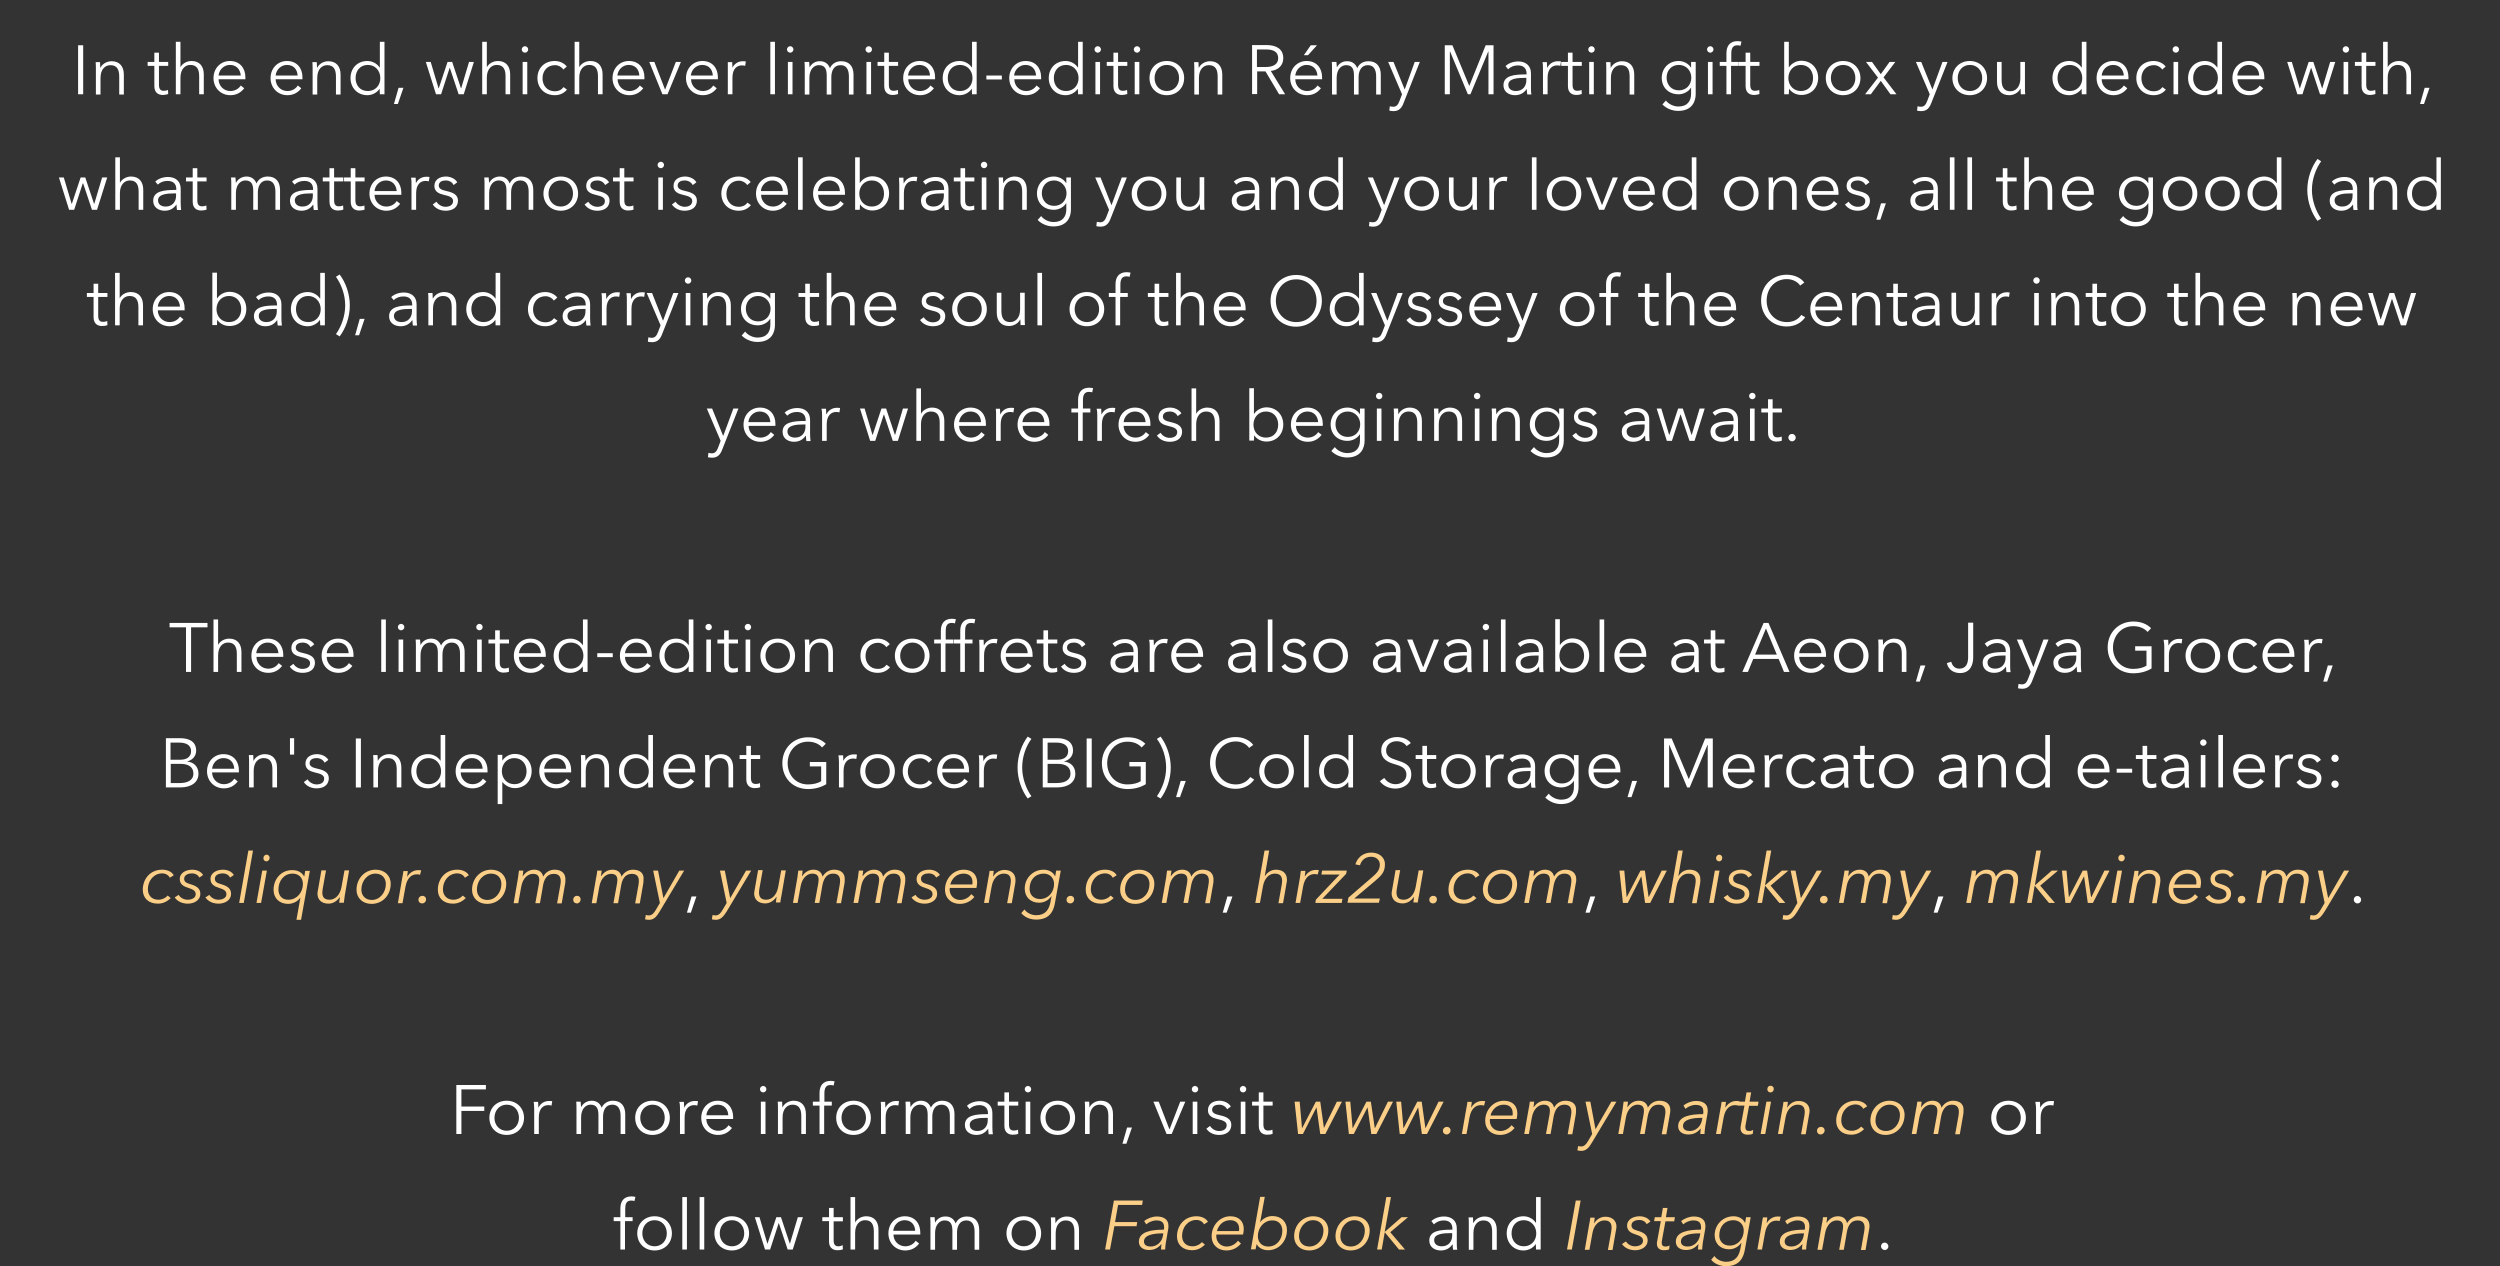
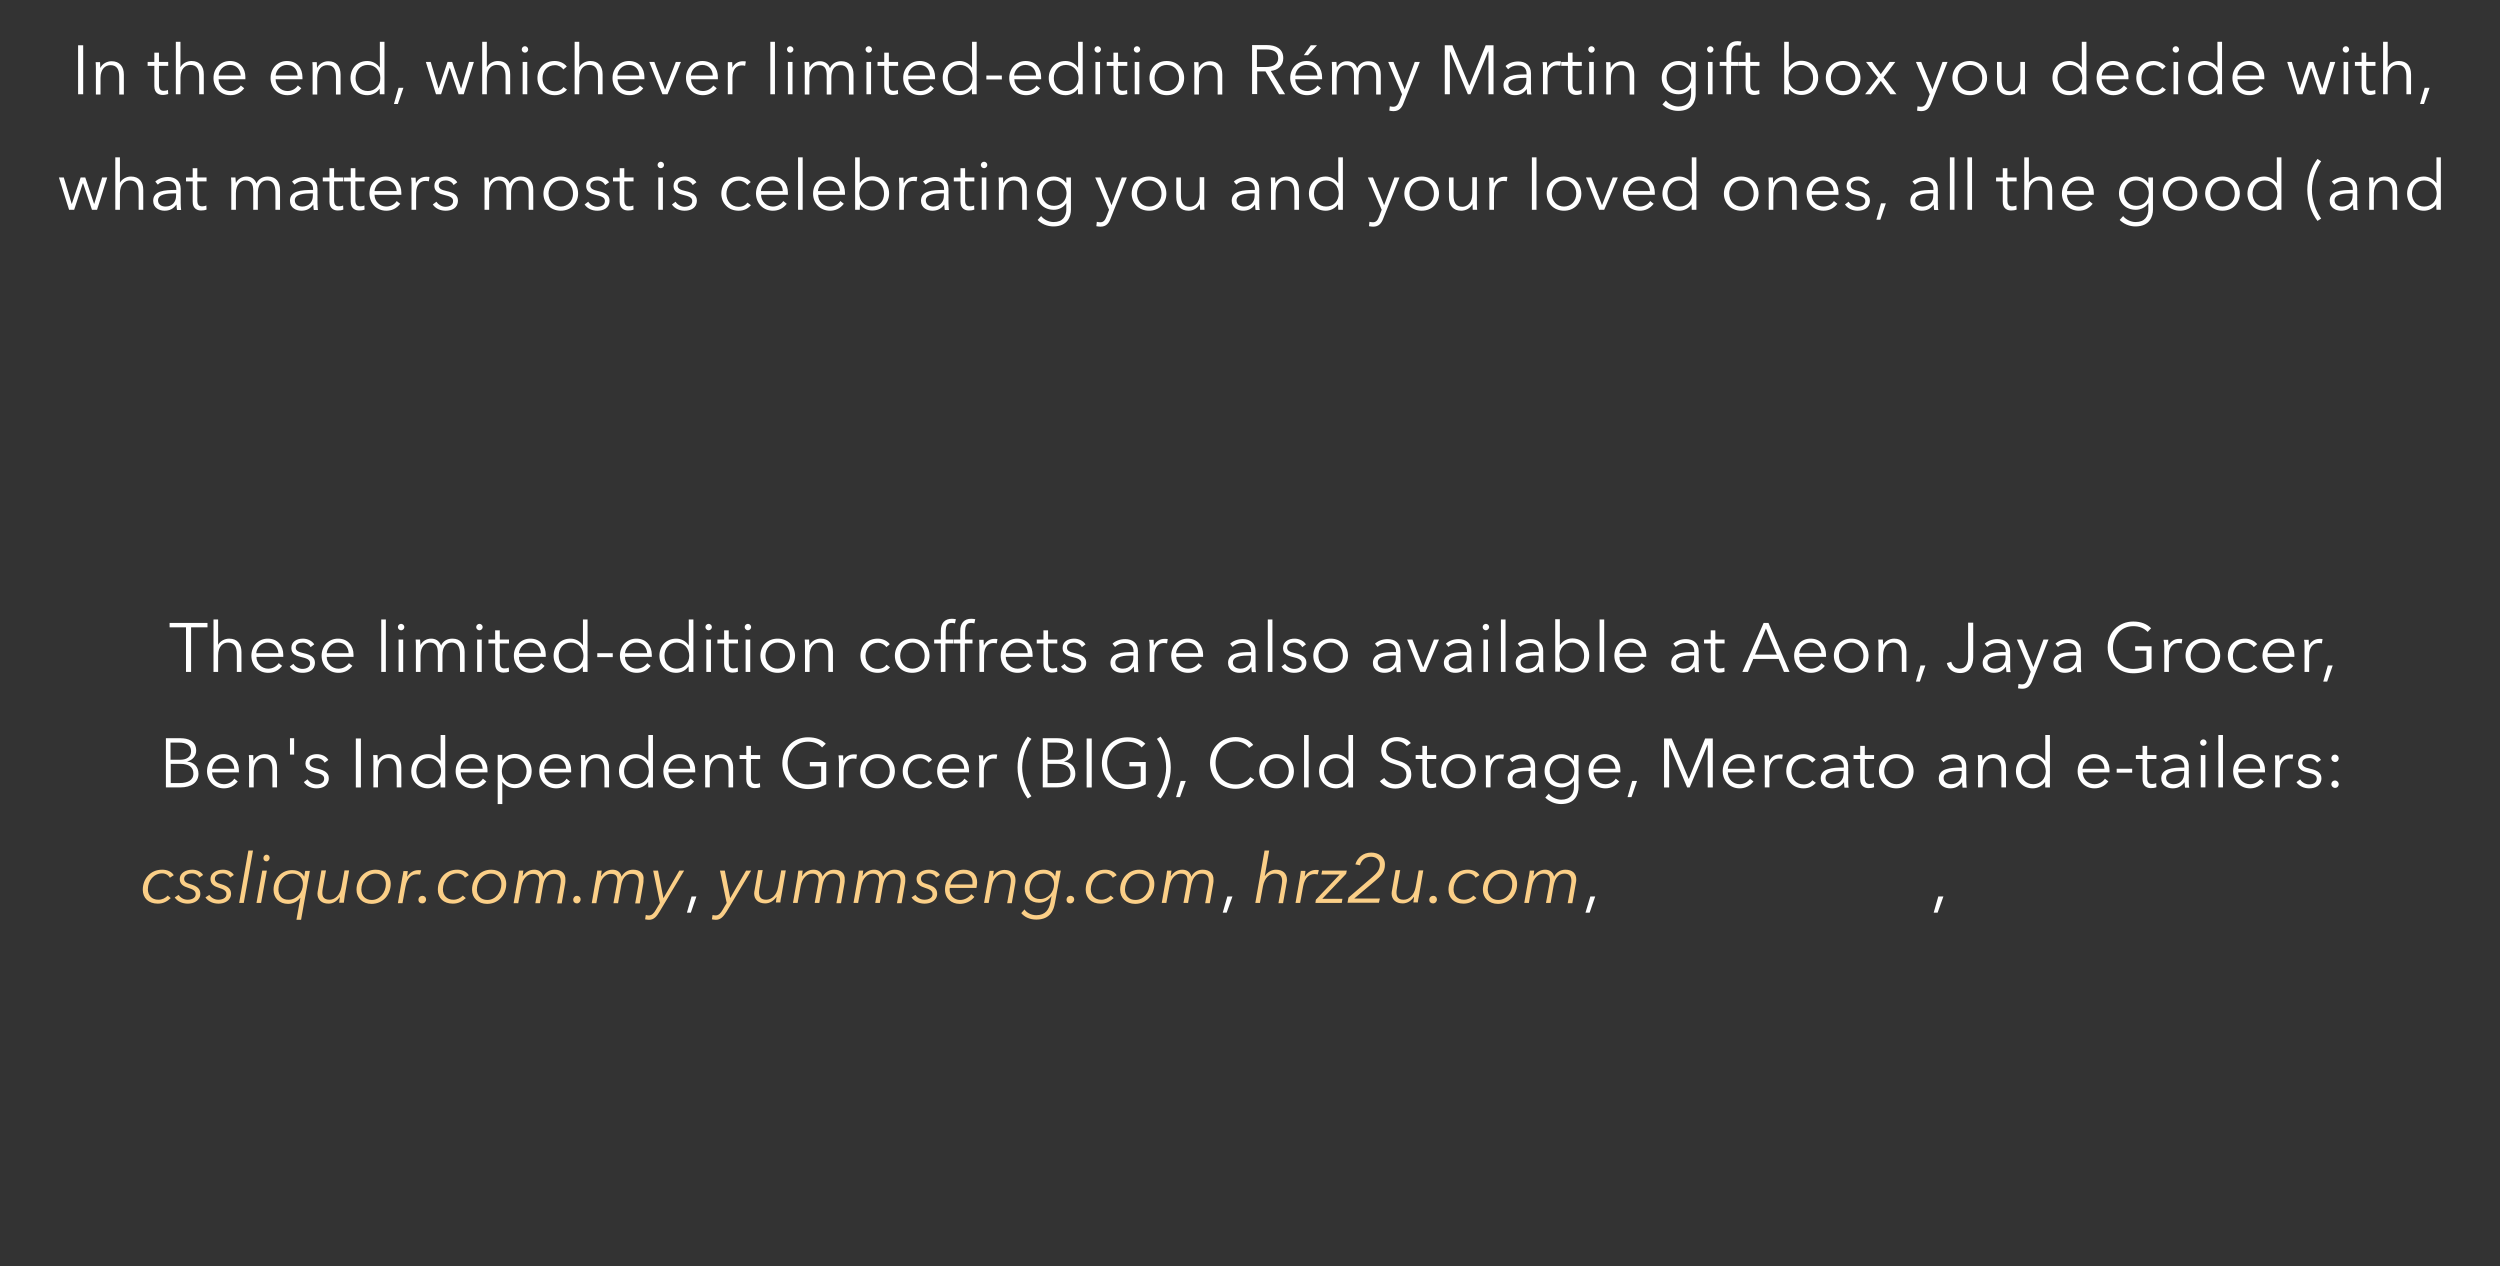
<svg xmlns="http://www.w3.org/2000/svg" xmlns:xlink="http://www.w3.org/1999/xlink" id="Layer_1" x="0px" y="0px" viewBox="0 0 1082 548" style="enable-background:new 0 0 1082 548;" xml:space="preserve">
  <rect x="0" y="0" width="1082" height="548" fill="#333333" stroke="none" />
  <style type="text/css"> .st0{clip-path:url(#SVGID_2_);fill:#FFFFFF;} .st1{clip-path:url(#SVGID_2_);fill:#FBCF87;} .st2{fill:#FFFFFF;} .st3{clip-path:url(#SVGID_4_);fill:#FBCF87;} .st4{clip-path:url(#SVGID_6_);fill:#FBCF87;} .st5{clip-path:url(#SVGID_8_);fill:#FBCF87;} .st6{clip-path:url(#SVGID_10_);fill:#FBCF87;} .st7{clip-path:url(#SVGID_10_);fill:#FFFFFF;} </style>
  <g>
    <g>
      <defs>
-         <rect id="SVGID_1_" x="25.5" y="17.8" width="1030.9" height="530.2" />
-       </defs>
+         </defs>
      <clipPath id="SVGID_2_">
        <use xlink:href="#SVGID_1_" style="overflow:visible;" />
      </clipPath>
-       <path class="st0" d="M817.3,539.4c0-0.8-0.7-1.6-1.6-1.6c-1,0-1.6,0.8-1.6,1.6c0,0.8,0.7,1.6,1.6,1.6 C816.7,541,817.3,540.2,817.3,539.4" />
      <path class="st1" d="M804.4,526.4c-2.1,0-3.9,1.1-5,3c-0.5-2.4-2.4-3-3.9-3c-2,0-3.7,1-4.9,2.8h-0.1c0.1-0.6,0.2-1.6,0.3-2.4H789 c-0.1,1-0.3,2.3-0.5,3.1l-1.9,11h2l1.3-7.2c0.7-3.8,3-5.5,5-5.5c2.1,0,2.8,1,2.8,2.7c0,0.5-0.1,1.2-0.2,1.8l-1.5,8.2h2l1.3-7.5 c0.4-2.6,1.6-5.2,4.6-5.2c2.3,0,3.1,1.2,3.1,3.2c0,0.5-0.1,1.1-0.2,1.8l-1.4,7.8h2l1.5-8.6c0.1-0.5,0.2-1,0.2-1.5 C809.3,528,807.5,526.4,804.4,526.4 M780.8,533.7l-0.2,1.2c-0.4,2.5-2.5,4.6-5.3,4.6c-1.4,0-2.9-0.5-2.9-2.2c0-2.9,4.4-3.5,8-3.5 H780.8z M781.1,532.2c-5.2,0-10.8,0.8-10.8,5.2c0,2.7,2.4,3.6,4.3,3.6c2.3,0,3.8-0.7,5.4-2.5h0.1c-0.1,0.8-0.2,1.6-0.2,2.3h1.8 c0-0.8,0.1-2.1,0.3-3.1l1-5.7c0.1-0.4,0.1-1.1,0.1-1.5c0-2.9-2.3-4-5-4c-2,0-4.1,0.8-5.5,2l0.9,1.4c1-0.9,2.7-1.7,4.4-1.7 c2.1,0,3.3,0.8,3.3,2.8C781.2,531.2,781.2,531.5,781.1,532.2 M762.5,529.8l-1.9,11h2l1.3-7.2c0.7-3.8,2.7-5.3,4.9-5.3 c0.5,0,1.2,0.1,1.4,0.2l0.5-1.9c-0.4-0.1-0.8-0.1-1.3-0.1c-2,0-3.7,1.1-4.7,2.8h-0.1c0.1-0.6,0.2-1.6,0.3-2.4h-1.9 C762.8,527.7,762.6,529.1,762.5,529.8 M744.1,534.7c0-4,2.5-6.6,6.1-6.6c2.8,0,4.5,2,4.5,4.5c0,3.5-2.5,6.5-6.1,6.5 C745.7,539.1,744.1,537.1,744.1,534.7 M740.6,545.2c1.3,1.7,3.7,2.8,6.5,2.8c6.2,0,7.6-4.3,8.1-7.3l2.5-13.9h-2l-0.4,2.4h-0.1 c-0.8-1.8-2.8-2.8-4.9-2.8c-4.7,0-8.2,3.7-8.2,8.2c0,3.5,2.4,6.1,6.2,6.1c2.1,0,4.1-1,5.3-2.8h0.1l-0.5,2.7 c-0.6,3-2.1,5.5-6.1,5.5c-2.1,0-4.1-1-5.1-2.5L740.6,545.2z M735.9,533.7l-0.2,1.2c-0.5,2.5-2.5,4.6-5.3,4.6 c-1.4,0-2.9-0.5-2.9-2.2c0-2.9,4.4-3.5,7.9-3.5H735.9z M736.1,532.2c-5.2,0-10.8,0.8-10.8,5.2c0,2.7,2.4,3.6,4.3,3.6 c2.3,0,3.8-0.7,5.4-2.5h0.1c-0.1,0.8-0.2,1.6-0.2,2.3h1.8c0-0.8,0.2-2.1,0.3-3.1l1-5.7c0.1-0.4,0.1-1.1,0.1-1.5c0-2.9-2.3-4-5-4 c-1.9,0-4.1,0.8-5.5,2l0.9,1.4c1-0.9,2.7-1.7,4.4-1.7c2.1,0,3.3,0.8,3.3,2.8C736.3,531.2,736.3,531.5,736.1,532.2 M724.9,526.8 H721l0.7-4h-2l-0.7,4h-2.8l-0.3,1.7h2.9l-1.6,8.8c-0.1,0.4-0.1,0.7-0.1,1c0,2.2,1.7,2.8,3,2.8c0.9,0,1.8-0.1,2.3-0.4l0.2-1.7 c-0.4,0.3-1.1,0.5-1.7,0.5c-1,0-1.7-0.3-1.7-1.7c0-0.3,0-0.6,0.1-1l1.5-8.2h3.8L724.9,526.8z M714.3,528.7 c-0.8-1.4-2.6-2.3-4.7-2.3c-2.5,0-5.4,1.2-5.4,4.1c0,2.3,1.9,3.2,3.5,3.7c2.2,0.7,3.4,1.3,3.4,2.8c0,1.7-1.8,2.4-3.5,2.4 c-1.8,0-3.2-1-3.9-2.1l-1.7,1.1c1.2,1.8,3.4,2.7,5.7,2.7c2.5,0,5.4-1.3,5.4-4.3c0-2.2-1.5-3.3-4.2-4.1c-1.7-0.5-2.8-0.9-2.8-2.4 c0-1.7,1.9-2.3,3.3-2.3c1.6,0,2.7,0.7,3.3,1.8L714.3,528.7z M688.3,526.8c-0.1,1-0.3,2.3-0.5,3.1l-1.9,11h2l1.3-7.2 c0.7-3.8,3-5.5,5.2-5.5c2.3,0,3.1,1.2,3.1,3.2c0,0.5-0.1,1.1-0.2,1.8l-1.4,7.8h2l1.5-8.6c0.1-0.5,0.2-1,0.2-1.5 c0-2.6-1.8-4.3-4.8-4.3c-1.9,0-3.7,1-4.8,2.8h-0.1c0.1-0.6,0.2-1.6,0.3-2.4H688.3z M684.1,519.6H682l-3.8,21.2h2.1L684.1,519.6z" />
      <path class="st0" d="M654.2,533.8c0-3.1,1.9-5.7,5.3-5.7c3.1,0,5.4,2.5,5.4,5.7c0,3.2-2.2,5.6-5.4,5.6 C656.2,539.4,654.2,536.9,654.2,533.8 M664.7,538.4L664.7,538.4l0.1,2.4h2v-22.7h-2v11.1h-0.1c-1.2-1.8-3.3-2.8-5.3-2.8 c-4.4,0-7.3,3.2-7.3,7.4c0,4.1,2.9,7.4,7.3,7.4C661.4,541.2,663.5,540.2,664.7,538.4 M635.6,526.8c0.1,1,0.1,2.3,0.1,3.1v11h2 v-7.2c0-3.8,2.1-5.5,4.3-5.5c2.9,0,3.8,2,3.8,4.9v7.8h2v-8.6c0-3.5-1.8-5.8-5.3-5.8c-2,0-4,1.1-4.8,2.8h-0.1 c0-0.6-0.1-1.6-0.1-2.4H635.6z M628.5,533.8v1c0,2.5-1.6,4.6-4.5,4.6c-1.6,0-3.3-0.7-3.3-2.7c0-2.7,3.9-3,7.2-3H628.5z M628.5,532.2c-5.1,0-9.9,0.4-9.9,4.7c0,3.1,2.7,4.3,4.9,4.3c2.2,0,3.8-0.8,5.1-2.6h0.1c0,0.8,0.1,1.6,0.2,2.3h1.8 c-0.2-0.8-0.2-2.1-0.2-3.1v-6.2c0-3.4-2.4-5.1-5.5-5.1c-2.4,0-4.4,0.9-5.5,2l1.1,1.4c1-1,2.5-1.7,4.2-1.7c2.4,0,3.8,1.2,3.8,3.6 V532.2z" />
      <path class="st1" d="M602,518.1h-2l-4,22.7h2l1.3-7.4h0.1l6.1,7.4h2.6l-6.4-7.5l7.7-6.5h-2.8l-7.2,6.3h-0.1L602,518.1z M590.7,532.6c0,3.7-2.5,6.9-6.1,6.9c-2.8,0-4.5-1.9-4.5-4.5c0-3.7,2.6-6.9,6.1-6.9C589,528.1,590.7,530,590.7,532.6 M584.5,541.2 c4.9,0,8.3-3.9,8.3-8.7c0-3.6-2.7-6.1-6.5-6.1c-4.9,0-8.3,4-8.3,8.7C578,538.7,580.7,541.2,584.5,541.2 M572.8,532.6 c0,3.7-2.6,6.9-6.1,6.9c-2.8,0-4.5-1.9-4.5-4.5c0-3.7,2.6-6.9,6.1-6.9C571.1,528.1,572.8,530,572.8,532.6 M566.6,541.2 c4.9,0,8.3-3.9,8.3-8.7c0-3.6-2.7-6.1-6.5-6.1c-4.9,0-8.3,4-8.3,8.7C560.1,538.7,562.8,541.2,566.6,541.2 M555,532.6 c0,3.8-2.4,6.9-6.1,6.9c-2.8,0-4.5-1.9-4.5-4.5c0-3.7,2.7-6.8,6.2-6.8C553.4,528.1,555,530.1,555,532.6 M543.9,538.4 c0.8,1.8,2.9,2.7,4.9,2.7c4.7,0,8.2-3.9,8.2-8.7c0-3.6-2.5-6.1-6.3-6.1c-2.2,0-4.3,1.2-5.2,2.6h-0.1l2-10.9h-2l-4,22.7h2 L543.9,538.4L543.9,538.4z M526.7,532.8c0.6-2.5,2.7-4.7,5.7-4.7c2.6,0,3.9,1.5,3.9,3.7c0,0.3,0,0.8-0.1,1H526.7z M538,534.3 c0.2-0.8,0.3-2,0.3-2.4c0-3.2-2-5.5-5.8-5.5c-4.6,0-8.1,4-8.1,8.6c0,3.9,2.8,6.2,6.4,6.2c2.4,0,4.7-1,6.3-3l-1.3-1.2 c-1,1.3-2.7,2.5-4.9,2.5c-2.5,0-4.5-1.9-4.5-4.5c0-0.2,0-0.4,0.1-0.7H538z M522.8,528.8c-0.9-1.6-2.9-2.4-5-2.4 c-5.1,0-8.4,3.9-8.4,8.7c0,3.6,2.5,6,6.5,6c2.4,0,4.1-1,5.6-2.4l-1.3-1.1c-1,1.1-2.4,1.8-4.1,1.8c-2.9,0-4.5-1.9-4.5-4.5 c0-3.8,2.6-6.9,6.2-6.9c1.5,0,2.8,0.8,3.3,1.9L522.8,528.8z M503.5,533.7l-0.2,1.2c-0.4,2.5-2.5,4.6-5.3,4.6 c-1.4,0-2.9-0.5-2.9-2.2c0-2.9,4.4-3.5,8-3.5H503.5z M503.7,532.2c-5.2,0-10.8,0.8-10.8,5.2c0,2.7,2.4,3.6,4.3,3.6 c2.3,0,3.8-0.7,5.4-2.5h0.1c-0.1,0.8-0.2,1.6-0.2,2.3h1.8c0-0.8,0.1-2.1,0.3-3.1l1-5.7c0.1-0.4,0.1-1.1,0.1-1.5c0-2.9-2.3-4-5-4 c-1.9,0-4.1,0.8-5.5,2l0.9,1.4c1-0.9,2.7-1.7,4.4-1.7c2.1,0,3.3,0.8,3.3,2.8C503.9,531.2,503.9,531.5,503.7,532.2 M482.3,530.7 h9.6l0.3-1.8h-9.6l1.3-7.4h10.4l0.3-1.9h-12.5l-3.8,21.2h2.1L482.3,530.7z" />
-       <path class="st0" d="M454.8,526.8c0.1,1,0.1,2.3,0.1,3.1v11h2v-7.2c0-3.8,2.1-5.5,4.3-5.5c2.9,0,3.8,2,3.8,4.9v7.8h2v-8.6 c0-3.5-1.8-5.8-5.3-5.8c-2,0-4,1.1-4.8,2.8h-0.1c0-0.6-0.1-1.6-0.1-2.4H454.8z M448.4,533.8c0,3.1-2.1,5.6-5.3,5.6 c-3.2,0-5.3-2.5-5.3-5.6c0-3.2,2.1-5.7,5.3-5.7C446.4,528.1,448.4,530.6,448.4,533.8 M450.6,533.8c0-4.2-3.1-7.4-7.5-7.4 c-4.4,0-7.5,3.1-7.5,7.4c0,4.2,3.1,7.4,7.5,7.4C447.5,541.2,450.6,538,450.6,533.8 M404.7,529.2L404.7,529.2 c-0.1-0.6-0.1-1.6-0.2-2.4h-1.9c0.1,1,0.1,2.3,0.1,3.1v11h2v-7.2c0-3.8,2.1-5.5,4.1-5.5c2.7,0,3.4,1.8,3.4,4.5v8.2h2v-7.5 c0-2.6,1.1-5.2,4-5.2c2.6,0,3.6,2,3.6,4.9v7.8h2v-8.6c0-3.5-1.8-5.8-5.3-5.8c-2.2,0-4,1-4.9,3c-0.9-2.4-2.8-3-4.3-3 C407.3,526.4,405.5,527.5,404.7,529.2 M398.3,533.4c0-3.8-2.3-7-6.7-7c-4,0-7.1,3.1-7.1,7.4c0,4.2,3.1,7.4,7.3,7.4 c2.3,0,4.4-0.9,6-3l-1.5-1.2c-0.8,1.3-2.4,2.4-4.5,2.4c-2.9,0-5.1-2.3-5.1-5.1h11.6C398.3,534,398.3,533.6,398.3,533.4 M386.6,532.7c0.2-2.4,2.2-4.6,4.9-4.6c2.9,0,4.5,2,4.6,4.6H386.6z M370.1,529.1v-11h-2v22.7h2v-7.2c0-3.8,2.1-5.5,4.3-5.5 c2.9,0,3.8,2,3.8,4.9v7.8h2v-8.6c0-3.5-1.8-5.8-5.3-5.8C372.9,526.4,370.9,527.5,370.1,529.1L370.1,529.1z M364.8,526.8h-4v-4h-2 v4h-2.9v1.7h2.9v8.8c0,3.1,2.1,3.8,3.6,3.8c0.9,0,1.7-0.1,2.4-0.4l-0.1-1.8c-0.5,0.3-1.2,0.5-1.8,0.5c-1.2,0-2.1-0.5-2.1-2.6v-8.2 h4V526.8z M326.7,526.8l4.4,14h2.2l3.7-11.4h0.1l3.8,11.4h2.2l4.4-14h-2.2l-3.4,11.4h-0.1l-3.8-11.4h-2l-3.8,11.4h-0.1l-3.4-11.4 H326.7z M322.1,533.8c0,3.1-2.1,5.6-5.3,5.6c-3.2,0-5.3-2.5-5.3-5.6c0-3.2,2.1-5.7,5.3-5.7C320,528.1,322.1,530.6,322.1,533.8 M324.2,533.8c0-4.2-3.1-7.4-7.5-7.4c-4.4,0-7.5,3.1-7.5,7.4c0,4.2,3.1,7.4,7.5,7.4C321.1,541.2,324.2,538,324.2,533.8 M304.8,518.1h-2v22.7h2V518.1z M297.3,518.1h-2v22.7h2V518.1z M288.6,533.8c0,3.1-2.1,5.6-5.3,5.6c-3.2,0-5.3-2.5-5.3-5.6 c0-3.2,2.1-5.7,5.3-5.7C286.5,528.1,288.6,530.6,288.6,533.8 M290.8,533.8c0-4.2-3.1-7.4-7.5-7.4c-4.3,0-7.5,3.1-7.5,7.4 c0,4.2,3.1,7.4,7.5,7.4C287.7,541.2,290.8,538,290.8,533.8 M273.9,526.8h-3.3v-3.6c0-2,0.4-3.6,2.6-3.6c0.5,0,1,0.1,1.4,0.2 l0.4-1.8c-0.5-0.1-1.2-0.2-1.7-0.2c-3.2,0-4.8,2-4.8,5.2v3.8h-2.9v1.7h2.9v12.3h2v-12.3h3.3V526.8z" />
+       <path class="st0" d="M454.8,526.8c0.1,1,0.1,2.3,0.1,3.1v11h2v-7.2c0-3.8,2.1-5.5,4.3-5.5c2.9,0,3.8,2,3.8,4.9v7.8h2v-8.6 c0-3.5-1.8-5.8-5.3-5.8c-2,0-4,1.1-4.8,2.8h-0.1c0-0.6-0.1-1.6-0.1-2.4H454.8z M448.4,533.8c0,3.1-2.1,5.6-5.3,5.6 c-3.2,0-5.3-2.5-5.3-5.6c0-3.2,2.1-5.7,5.3-5.7C446.4,528.1,448.4,530.6,448.4,533.8 M450.6,533.8c0-4.2-3.1-7.4-7.5-7.4 c-4.4,0-7.5,3.1-7.5,7.4c0,4.2,3.1,7.4,7.5,7.4C447.5,541.2,450.6,538,450.6,533.8 M404.7,529.2L404.7,529.2 c-0.1-0.6-0.1-1.6-0.2-2.4h-1.9c0.1,1,0.1,2.3,0.1,3.1v11h2v-7.2c0-3.8,2.1-5.5,4.1-5.5c2.7,0,3.4,1.8,3.4,4.5v8.2h2v-7.5 c0-2.6,1.1-5.2,4-5.2c2.6,0,3.6,2,3.6,4.9v7.8h2v-8.6c0-3.5-1.8-5.8-5.3-5.8c-2.2,0-4,1-4.9,3C407.3,526.4,405.5,527.5,404.7,529.2 M398.3,533.4c0-3.8-2.3-7-6.7-7c-4,0-7.1,3.1-7.1,7.4c0,4.2,3.1,7.4,7.3,7.4 c2.3,0,4.4-0.9,6-3l-1.5-1.2c-0.8,1.3-2.4,2.4-4.5,2.4c-2.9,0-5.1-2.3-5.1-5.1h11.6C398.3,534,398.3,533.6,398.3,533.4 M386.6,532.7c0.2-2.4,2.2-4.6,4.9-4.6c2.9,0,4.5,2,4.6,4.6H386.6z M370.1,529.1v-11h-2v22.7h2v-7.2c0-3.8,2.1-5.5,4.3-5.5 c2.9,0,3.8,2,3.8,4.9v7.8h2v-8.6c0-3.5-1.8-5.8-5.3-5.8C372.9,526.4,370.9,527.5,370.1,529.1L370.1,529.1z M364.8,526.8h-4v-4h-2 v4h-2.9v1.7h2.9v8.8c0,3.1,2.1,3.8,3.6,3.8c0.9,0,1.7-0.1,2.4-0.4l-0.1-1.8c-0.5,0.3-1.2,0.5-1.8,0.5c-1.2,0-2.1-0.5-2.1-2.6v-8.2 h4V526.8z M326.7,526.8l4.4,14h2.2l3.7-11.4h0.1l3.8,11.4h2.2l4.4-14h-2.2l-3.4,11.4h-0.1l-3.8-11.4h-2l-3.8,11.4h-0.1l-3.4-11.4 H326.7z M322.1,533.8c0,3.1-2.1,5.6-5.3,5.6c-3.2,0-5.3-2.5-5.3-5.6c0-3.2,2.1-5.7,5.3-5.7C320,528.1,322.1,530.6,322.1,533.8 M324.2,533.8c0-4.2-3.1-7.4-7.5-7.4c-4.4,0-7.5,3.1-7.5,7.4c0,4.2,3.1,7.4,7.5,7.4C321.1,541.2,324.2,538,324.2,533.8 M304.8,518.1h-2v22.7h2V518.1z M297.3,518.1h-2v22.7h2V518.1z M288.6,533.8c0,3.1-2.1,5.6-5.3,5.6c-3.2,0-5.3-2.5-5.3-5.6 c0-3.2,2.1-5.7,5.3-5.7C286.5,528.1,288.6,530.6,288.6,533.8 M290.8,533.8c0-4.2-3.1-7.4-7.5-7.4c-4.3,0-7.5,3.1-7.5,7.4 c0,4.2,3.1,7.4,7.5,7.4C287.7,541.2,290.8,538,290.8,533.8 M273.9,526.8h-3.3v-3.6c0-2,0.4-3.6,2.6-3.6c0.5,0,1,0.1,1.4,0.2 l0.4-1.8c-0.5-0.1-1.2-0.2-1.7-0.2c-3.2,0-4.8,2-4.8,5.2v3.8h-2.9v1.7h2.9v12.3h2v-12.3h3.3V526.8z" />
      <path class="st0" d="M881.2,479.9v10.9h2v-7.2c0-3.8,2-5.3,4.1-5.3c0.5,0,1.2,0.1,1.4,0.2l0.3-1.9c-0.4-0.1-0.8-0.1-1.4-0.1 c-2,0-3.7,1.1-4.5,2.8h-0.1c0-0.6-0.1-1.6-0.1-2.4h-2C881.1,477.7,881.2,479.1,881.2,479.9 M874.6,483.8c0,3.1-2.1,5.6-5.3,5.6 c-3.2,0-5.3-2.5-5.3-5.6s2.1-5.7,5.3-5.7C872.6,478.1,874.6,480.6,874.6,483.8 M876.8,483.8c0-4.2-3.1-7.4-7.5-7.4 c-4.4,0-7.5,3.1-7.5,7.4s3.1,7.4,7.5,7.4C873.7,491.2,876.8,488,876.8,483.8" />
      <path class="st1" d="M845.3,476.4c-2.1,0-3.9,1.1-5,3c-0.5-2.4-2.4-3-3.9-3c-2,0-3.7,1-4.9,2.8h-0.1c0.1-0.6,0.2-1.6,0.3-2.4h-1.9 c-0.1,1-0.3,2.3-0.5,3.1l-1.9,10.9h2l1.3-7.2c0.7-3.8,3-5.5,5-5.5c2.1,0,2.8,1,2.8,2.7c0,0.5-0.1,1.2-0.2,1.8l-1.5,8.2h2l1.3-7.5 c0.5-2.6,1.7-5.2,4.6-5.2c2.3,0,3.1,1.2,3.1,3.2c0,0.5-0.1,1.1-0.2,1.8l-1.4,7.8h2l1.5-8.6c0.1-0.5,0.1-1,0.1-1.5 C850.1,478,848.3,476.4,845.3,476.4 M822.3,482.6c0,3.7-2.5,6.9-6.1,6.9c-2.8,0-4.5-1.9-4.5-4.5c0-3.7,2.6-6.9,6.1-6.9 C820.6,478.1,822.3,480,822.3,482.6 M816,491.2c4.9,0,8.3-3.9,8.3-8.7c0-3.6-2.7-6.1-6.5-6.1c-4.9,0-8.3,4-8.3,8.7 C809.6,488.7,812.3,491.2,816,491.2 M808.1,478.8c-0.9-1.6-2.9-2.4-5-2.4c-5.1,0-8.4,3.9-8.4,8.7c0,3.6,2.5,6,6.5,6 c2.4,0,4.1-1,5.6-2.4l-1.3-1.1c-1,1.1-2.4,1.8-4.1,1.8c-2.9,0-4.5-1.9-4.5-4.5c0-3.8,2.6-6.9,6.2-6.9c1.5,0,2.8,0.8,3.3,1.9 L808.1,478.8z M789.7,489.3c0-1-0.7-1.6-1.6-1.6s-1.7,0.7-1.7,1.7c0,1,0.7,1.6,1.6,1.6C788.9,491,789.7,490.2,789.7,489.3 M771.9,476.8c-0.1,1-0.3,2.3-0.5,3.1l-1.9,10.9h2l1.3-7.2c0.7-3.8,3-5.5,5.2-5.5c2.3,0,3.1,1.2,3.1,3.2c0,0.5-0.1,1.1-0.2,1.8 l-1.4,7.8h2l1.5-8.6c0.1-0.5,0.2-1,0.2-1.5c0-2.6-1.8-4.3-4.8-4.3c-1.9,0-3.7,1-4.8,2.8h-0.1c0.1-0.6,0.2-1.6,0.3-2.4H771.9z M767.7,471.3c0-0.8-0.6-1.4-1.4-1.4s-1.4,0.6-1.4,1.5s0.6,1.4,1.4,1.4C767.1,472.8,767.7,472.1,767.7,471.3 M766.5,476.8h-2 l-2.5,14h2L766.5,476.8z M761.1,476.8h-3.9l0.7-4h-2l-0.7,4h-2.8l-0.3,1.7h2.9l-1.6,8.8c-0.1,0.4-0.1,0.7-0.1,1 c0,2.2,1.7,2.8,3,2.8c0.9,0,1.8-0.1,2.3-0.4l0.2-1.7c-0.4,0.3-1.1,0.5-1.7,0.5c-1,0-1.7-0.3-1.7-1.7c0-0.3,0-0.6,0.1-1l1.5-8.2 h3.8L761.1,476.8z M744.6,479.9l-1.9,10.9h2l1.3-7.2c0.7-3.8,2.7-5.3,4.9-5.3c0.5,0,1.2,0.1,1.4,0.2l0.5-1.9 c-0.4-0.1-0.8-0.1-1.3-0.1c-2,0-3.7,1.1-4.7,2.8h-0.1c0.1-0.6,0.2-1.6,0.3-2.4h-1.9C745,477.7,744.8,479.1,744.6,479.9 M736.8,483.7l-0.2,1.2c-0.5,2.5-2.5,4.6-5.3,4.6c-1.4,0-2.9-0.5-2.9-2.2c0-2.9,4.4-3.5,8-3.5H736.8z M737.1,482.2 c-5.2,0-10.8,0.8-10.8,5.2c0,2.7,2.4,3.6,4.3,3.6c2.3,0,3.8-0.7,5.4-2.5h0.1c-0.1,0.8-0.2,1.6-0.2,2.3h1.8c0-0.8,0.2-2.1,0.3-3.1 l1-5.7c0.1-0.4,0.1-1.1,0.1-1.5c0-2.9-2.3-4-5-4c-2,0-4.1,0.8-5.5,2l0.9,1.4c1-0.9,2.7-1.7,4.4-1.7c2.1,0,3.3,0.8,3.3,2.8 C737.3,481.2,737.2,481.5,737.1,482.2 M718.2,476.4c-2.1,0-3.9,1.1-5,3c-0.5-2.4-2.4-3-3.9-3c-2,0-3.7,1-4.9,2.8h-0.1 c0.1-0.6,0.2-1.6,0.3-2.4h-1.9c-0.1,1-0.3,2.3-0.4,3.1l-1.9,10.9h2l1.3-7.2c0.7-3.8,3-5.5,5-5.5c2.1,0,2.8,1,2.8,2.7 c0,0.5-0.1,1.2-0.2,1.8l-1.5,8.2h2l1.3-7.5c0.5-2.6,1.6-5.2,4.6-5.2c2.3,0,3.1,1.2,3.1,3.2c0,0.5-0.1,1.1-0.2,1.8l-1.4,7.8h2 l1.5-8.6c0.1-0.5,0.2-1,0.2-1.5C723.1,478,721.3,476.4,718.2,476.4 M688.3,476.8h-2.1l2.9,14l-1.7,2.9c-0.9,1.6-1.8,2.5-3.1,2.5 c-0.4,0-0.9-0.1-1.3-0.2l-0.3,1.9c0.6,0.1,1.1,0.2,1.7,0.2c2.1,0,3.3-1.4,4.6-3.6l10.6-17.7h-2.2l-6.8,11.8h-0.1L688.3,476.8z M677.5,476.4c-2.1,0-3.9,1.1-4.9,3c-0.5-2.4-2.4-3-3.9-3c-2,0-3.7,1-4.9,2.8h-0.1c0.1-0.6,0.2-1.6,0.3-2.4h-1.9 c-0.1,1-0.3,2.3-0.5,3.1l-1.9,10.9h2l1.3-7.2c0.7-3.8,3-5.5,5-5.5c2.1,0,2.8,1,2.8,2.7c0,0.5-0.1,1.2-0.2,1.8l-1.5,8.2h2l1.3-7.5 c0.5-2.6,1.7-5.2,4.6-5.2c2.3,0,3.1,1.2,3.1,3.2c0,0.5-0.1,1.1-0.2,1.8l-1.4,7.8h2l1.5-8.6c0.1-0.5,0.1-1,0.1-1.5 C682.4,478,680.6,476.4,677.5,476.4 M645.1,482.8c0.6-2.5,2.7-4.7,5.7-4.7c2.6,0,3.9,1.5,3.9,3.7c0,0.3,0,0.8-0.1,1H645.1z M656.4,484.3c0.2-0.8,0.3-2,0.3-2.4c0-3.2-2-5.5-5.8-5.5c-4.6,0-8.1,4-8.1,8.6c0,3.9,2.8,6.2,6.4,6.2c2.4,0,4.7-1,6.3-3l-1.3-1.2 c-1,1.3-2.7,2.5-4.9,2.5c-2.5,0-4.5-1.9-4.5-4.5c0-0.2,0-0.4,0.1-0.7H656.4z M634.6,479.9l-1.9,10.9h2l1.3-7.2 c0.7-3.8,2.7-5.3,4.9-5.3c0.5,0,1.2,0.1,1.4,0.2l0.5-1.9c-0.4-0.1-0.8-0.1-1.3-0.1c-2,0-3.7,1.1-4.7,2.8h-0.1 c0.1-0.6,0.2-1.6,0.3-2.4h-1.9C635,477.7,634.8,479.1,634.6,479.9 M627.8,489.3c0-1-0.7-1.6-1.6-1.6s-1.7,0.7-1.7,1.7 c0,1,0.7,1.6,1.6,1.6C627,491,627.8,490.2,627.8,489.3 M604.3,476.8l1.5,14h2.1l5.8-11.4h0.1l1.6,11.4h2.2l7.2-14h-2.2l-5.6,11.4 h-0.1l-1.6-11.4h-1.9l-5.9,11.4h-0.1l-1-11.4H604.3z M582.3,476.8l1.5,14h2.1l5.9-11.4h0.1l1.6,11.4h2.2l7.2-14h-2.2l-5.6,11.4 h-0.1l-1.7-11.4h-1.9l-5.9,11.4h-0.1l-1-11.4H582.3z M560.3,476.8l1.5,14h2.1l5.8-11.4h0.1l1.6,11.4h2.2l7.2-14h-2.2l-5.6,11.4 H573l-1.6-11.4h-1.9l-5.9,11.4h-0.1l-1-11.4H560.3z" />
      <path class="st0" d="M550.8,476.8h-4v-4h-2v4h-2.9v1.7h2.9v8.8c0,3.1,2.1,3.8,3.6,3.8c0.9,0,1.7-0.1,2.4-0.4l-0.1-1.8 c-0.5,0.3-1.2,0.4-1.8,0.4c-1.2,0-2.1-0.5-2.1-2.6v-8.2h4V476.8z M539.4,471.4c0-0.8-0.7-1.4-1.4-1.4c-0.7,0-1.4,0.6-1.4,1.4 c0,0.8,0.7,1.4,1.4,1.4C538.7,472.8,539.4,472.2,539.4,471.4 M539,476.8h-2v14h2V476.8z M532.7,478.9c-0.9-1.6-3-2.5-4.9-2.5 c-2.5,0-5,1.2-5,4.1c0,2.7,2.4,3.4,4,3.8c2.7,0.6,4.1,1.2,4.1,2.7c0,1.8-1.6,2.5-3.3,2.5c-1.7,0-3.2-1-3.9-2.2l-1.6,1.2 c1.3,1.9,3.4,2.7,5.5,2.7c2.6,0,5.3-1.1,5.3-4.4c0-2.2-1.6-3.4-4.9-4.1c-2.3-0.5-3.4-1.1-3.4-2.4c0-1.6,1.5-2.2,3-2.2 c1.6,0,2.9,0.8,3.5,2L532.7,478.9z M518.6,471.4c0-0.8-0.7-1.4-1.4-1.4s-1.4,0.6-1.4,1.4c0,0.8,0.7,1.4,1.4,1.4 S518.6,472.2,518.6,471.4 M518.2,476.8h-2v14h2V476.8z M513,476.8h-2.2l-4.6,11.9h-0.1l-4.6-11.9h-2.3l5.7,14h2.2L513,476.8z M489.9,488h-2.1l-2,7h1.7L489.9,488z M469.5,476.8c0.1,1,0.1,2.3,0.1,3.1v10.9h2v-7.2c0-3.8,2.1-5.5,4.3-5.5c2.9,0,3.8,2,3.8,4.9 v7.8h2v-8.6c0-3.5-1.8-5.8-5.3-5.8c-2,0-4,1.1-4.8,2.8h-0.1c0-0.6-0.1-1.6-0.1-2.4H469.5z M463.1,483.8c0,3.1-2.1,5.6-5.3,5.6 c-3.2,0-5.3-2.5-5.3-5.6s2.1-5.7,5.3-5.7C461.1,478.1,463.1,480.6,463.1,483.8 M465.3,483.8c0-4.2-3.1-7.4-7.5-7.4 c-4.4,0-7.5,3.1-7.5,7.4s3.1,7.4,7.5,7.4C462.2,491.2,465.3,488,465.3,483.8 M446.3,471.4c0-0.8-0.7-1.4-1.4-1.4s-1.4,0.6-1.4,1.4 c0,0.8,0.7,1.4,1.4,1.4S446.3,472.2,446.3,471.4 M445.9,476.8h-2v14h2V476.8z M440.7,476.8h-4v-4h-2v4h-2.9v1.7h2.9v8.8 c0,3.1,2.1,3.8,3.6,3.8c0.9,0,1.7-0.1,2.4-0.4l-0.1-1.8c-0.5,0.3-1.2,0.4-1.8,0.4c-1.2,0-2.1-0.5-2.1-2.6v-8.2h4V476.8z M427.5,483.8v1.1c0,2.5-1.6,4.6-4.5,4.6c-1.6,0-3.3-0.7-3.3-2.7c0-2.7,3.9-3,7.2-3H427.5z M427.5,482.2c-5.1,0-9.9,0.4-9.9,4.7 c0,3.1,2.7,4.3,4.9,4.3c2.2,0,3.8-0.8,5.1-2.6h0.1c0,0.8,0.1,1.6,0.2,2.3h1.8c-0.1-0.8-0.2-2.1-0.2-3.1v-6.1 c0-3.4-2.4-5.1-5.5-5.1c-2.4,0-4.4,0.9-5.5,2l1.1,1.4c1-1,2.5-1.7,4.2-1.7c2.4,0,3.8,1.2,3.8,3.6V482.2z M394.1,479.2L394.1,479.2 c-0.1-0.6-0.1-1.6-0.2-2.4h-2c0.1,1,0.1,2.3,0.1,3.1v10.9h2v-7.2c0-3.8,2.1-5.5,4.1-5.5c2.7,0,3.4,1.8,3.4,4.5v8.2h2v-7.5 c0-2.6,1-5.2,4-5.2c2.6,0,3.6,2,3.6,4.9v7.8h2v-8.6c0-3.5-1.8-5.8-5.3-5.8c-2.2,0-4,1.1-4.9,3c-0.9-2.4-2.8-3-4.3-3 C396.7,476.4,394.9,477.5,394.1,479.2 M381.3,479.9v10.9h2v-7.2c0-3.8,1.9-5.3,4.1-5.3c0.5,0,1.2,0.1,1.4,0.2l0.3-1.9 c-0.4-0.1-0.8-0.1-1.3-0.1c-2,0-3.7,1.1-4.5,2.8h-0.1c0-0.6-0.1-1.6-0.1-2.4h-1.9C381.3,477.7,381.3,479.1,381.3,479.9 M374.8,483.8c0,3.1-2.1,5.6-5.3,5.6c-3.2,0-5.3-2.5-5.3-5.6s2.1-5.7,5.3-5.7C372.7,478.1,374.8,480.6,374.8,483.8 M376.9,483.8 c0-4.2-3.1-7.4-7.5-7.4c-4.4,0-7.5,3.1-7.5,7.4s3.1,7.4,7.5,7.4C373.8,491.2,376.9,488,376.9,483.8 M360.1,476.8h-3.3v-3.6 c0-2,0.5-3.6,2.6-3.6c0.5,0,1,0.1,1.4,0.2l0.4-1.8c-0.5-0.1-1.2-0.2-1.7-0.2c-3.2,0-4.8,2-4.8,5.2v3.8h-2.9v1.7h2.9v12.3h2v-12.3 h3.3V476.8z M336.6,476.8c0.1,1,0.1,2.3,0.1,3.1v10.9h2v-7.2c0-3.8,2.1-5.5,4.3-5.5c2.9,0,3.8,2,3.8,4.9v7.8h2v-8.6 c0-3.5-1.8-5.8-5.3-5.8c-2,0-4,1.1-4.8,2.8h-0.1c0-0.6-0.1-1.6-0.1-2.4H336.6z M331.7,471.4c0-0.8-0.7-1.4-1.4-1.4 s-1.4,0.6-1.4,1.4c0,0.8,0.7,1.4,1.4,1.4S331.7,472.2,331.7,471.4 M331.3,476.8h-2v14h2V476.8z M317.3,483.4c0-3.8-2.3-7-6.7-7 c-4,0-7.1,3.1-7.1,7.4s3.1,7.4,7.3,7.4c2.3,0,4.4-0.9,6-3l-1.5-1.2c-0.8,1.3-2.4,2.4-4.5,2.4c-2.9,0-5.1-2.3-5.1-5.1h11.6 C317.3,484,317.3,483.6,317.3,483.4 M305.7,482.7c0.2-2.4,2.2-4.6,4.9-4.6c2.9,0,4.5,2,4.6,4.6H305.7z M294.3,479.9v10.9h2v-7.2 c0-3.8,2-5.3,4.1-5.3c0.5,0,1.2,0.1,1.4,0.2l0.3-1.9c-0.4-0.1-0.8-0.1-1.4-0.1c-2,0-3.7,1.1-4.5,2.8h-0.1c0-0.6-0.1-1.6-0.1-2.4 h-2C294.3,477.7,294.3,479.1,294.3,479.9 M287.7,483.8c0,3.1-2.1,5.6-5.3,5.6c-3.2,0-5.3-2.5-5.3-5.6s2.1-5.7,5.3-5.7 C285.7,478.1,287.7,480.6,287.7,483.8 M289.9,483.8c0-4.2-3.1-7.4-7.5-7.4c-4.4,0-7.5,3.1-7.5,7.4s3.1,7.4,7.5,7.4 C286.8,491.2,289.9,488,289.9,483.8 M251.5,479.2L251.5,479.2c-0.1-0.6-0.1-1.6-0.2-2.4h-1.9c0.1,1,0.1,2.3,0.1,3.1v10.9h2v-7.2 c0-3.8,2.1-5.5,4.1-5.5c2.7,0,3.4,1.8,3.4,4.5v8.2h2v-7.5c0-2.6,1-5.2,4-5.2c2.6,0,3.6,2,3.6,4.9v7.8h2v-8.6 c0-3.5-1.8-5.8-5.3-5.8c-2.2,0-4,1.1-4.9,3c-0.9-2.4-2.8-3-4.3-3C254.1,476.4,252.3,477.5,251.5,479.2 M231.2,479.9v10.9h2v-7.2 c0-3.8,1.9-5.3,4.1-5.3c0.5,0,1.2,0.1,1.4,0.2l0.3-1.9c-0.4-0.1-0.8-0.1-1.4-0.1c-2,0-3.7,1.1-4.5,2.8h-0.1c0-0.6-0.1-1.6-0.1-2.4 H231C231.1,477.7,231.2,479.1,231.2,479.9 M224.6,483.8c0,3.1-2.1,5.6-5.3,5.6c-3.2,0-5.3-2.5-5.3-5.6s2.1-5.7,5.3-5.7 C222.6,478.1,224.6,480.6,224.6,483.8 M226.8,483.8c0-4.2-3.1-7.4-7.5-7.4c-4.4,0-7.5,3.1-7.5,7.4s3.1,7.4,7.5,7.4 C223.7,491.2,226.8,488,226.8,483.8 M199.7,480.8h9.9v-1.9h-9.9v-7.4h10.6v-1.9h-12.8v21.2h2.2V480.8z" />
      <path class="st0" d="M1021.9,389.4c0-0.8-0.7-1.6-1.6-1.6c-1,0-1.6,0.8-1.6,1.6c0,0.8,0.7,1.6,1.6,1.6 C1021.3,391,1021.9,390.2,1021.9,389.4" />
      <path class="st1" d="M1005.3,376.8h-2.1l2.9,14l-1.7,2.9c-0.9,1.6-1.8,2.5-3.1,2.5c-0.4,0-0.9-0.1-1.3-0.2l-0.3,1.9 c0.6,0.1,1.1,0.2,1.7,0.2c2.1,0,3.3-1.4,4.7-3.6l10.6-17.7h-2.2l-6.8,11.8h-0.1L1005.3,376.8z M994.5,376.4c-2.1,0-3.9,1.1-5,3 c-0.5-2.4-2.4-3-3.9-3c-2,0-3.7,1.1-4.9,2.8h-0.1c0.1-0.6,0.2-1.6,0.3-2.4h-1.9c-0.1,1-0.3,2.3-0.4,3.1l-1.9,10.9h2l1.3-7.2 c0.7-3.8,3-5.5,5-5.5c2.1,0,2.8,1,2.8,2.7c0,0.5-0.1,1.2-0.2,1.8l-1.5,8.2h2l1.3-7.5c0.5-2.6,1.6-5.2,4.6-5.2 c2.3,0,3.1,1.2,3.1,3.2c0,0.5-0.1,1.1-0.2,1.8l-1.4,7.8h2l1.5-8.6c0.1-0.5,0.2-1,0.2-1.5C999.4,378,997.6,376.4,994.5,376.4 M971.8,389.3c0-1-0.7-1.6-1.6-1.6s-1.7,0.7-1.7,1.7c0,1,0.7,1.6,1.6,1.6C971.1,391,971.8,390.2,971.8,389.3 M966.8,378.7 c-0.8-1.4-2.6-2.3-4.7-2.3c-2.5,0-5.4,1.2-5.4,4.1c0,2.3,1.9,3.2,3.5,3.7c2.2,0.7,3.4,1.3,3.4,2.8c0,1.7-1.8,2.4-3.5,2.4 c-1.8,0-3.2-1-3.9-2.1l-1.7,1.1c1.2,1.8,3.4,2.7,5.7,2.7c2.5,0,5.4-1.3,5.4-4.3c0-2.2-1.5-3.3-4.2-4.1c-1.7-0.5-2.8-0.9-2.8-2.4 c0-1.7,1.9-2.3,3.3-2.3c1.6,0,2.7,0.7,3.3,1.8L966.8,378.7z M941,382.8c0.6-2.5,2.7-4.7,5.7-4.7c2.5,0,3.9,1.5,3.9,3.7 c0,0.3,0,0.8-0.1,1H941z M952.3,384.3c0.2-0.8,0.3-2,0.3-2.4c0-3.2-2-5.5-5.9-5.5c-4.6,0-8.1,4-8.1,8.6c0,3.9,2.8,6.2,6.4,6.2 c2.4,0,4.7-1,6.3-3l-1.3-1.2c-1,1.3-2.7,2.5-4.9,2.5c-2.5,0-4.5-1.9-4.5-4.5c0-0.2,0-0.4,0.1-0.7H952.3z M923.8,376.8 c-0.1,1-0.3,2.3-0.5,3.1l-1.9,10.9h2l1.3-7.2c0.7-3.8,3-5.5,5.2-5.5c2.3,0,3.1,1.2,3.1,3.2c0,0.5-0.1,1.1-0.2,1.8l-1.4,7.8h2 l1.5-8.6c0.1-0.5,0.1-1,0.1-1.5c0-2.6-1.8-4.3-4.8-4.3c-1.9,0-3.7,1.1-4.8,2.8h-0.1c0.1-0.6,0.2-1.6,0.3-2.4H923.8z M919.6,371.3 c0-0.8-0.6-1.4-1.4-1.4s-1.4,0.6-1.4,1.5c0,0.8,0.6,1.4,1.4,1.4C919,372.8,919.6,372.1,919.6,371.3 M918.4,376.8h-2l-2.5,14h2 L918.4,376.8z M892.4,376.8l1.5,14h2.1l5.9-11.4h0.1l1.6,11.4h2.2l7.2-14h-2.2l-5.6,11.4H905l-1.7-11.4h-1.9l-5.9,11.4h-0.1 l-1-11.4H892.4z M883.3,368.1h-2l-4,22.7h2l1.3-7.4h0.1l6.1,7.4h2.6l-6.4-7.5l7.7-6.5H888l-7.2,6.3h-0.1L883.3,368.1z M868.8,376.4c-2.1,0-3.9,1.1-5,3c-0.5-2.4-2.4-3-3.9-3c-2,0-3.7,1.1-4.9,2.8H855c0.1-0.6,0.2-1.6,0.3-2.4h-1.9 c-0.1,1-0.3,2.3-0.5,3.1l-1.9,10.9h2l1.3-7.2c0.7-3.8,3-5.5,5-5.5c2.1,0,2.8,1,2.8,2.7c0,0.5-0.1,1.2-0.2,1.8l-1.5,8.2h2l1.3-7.5 c0.5-2.6,1.7-5.2,4.6-5.2c2.3,0,3.1,1.2,3.1,3.2c0,0.5-0.1,1.1-0.2,1.8l-1.4,7.8h2l1.5-8.6c0.1-0.5,0.1-1,0.1-1.5 C873.7,378,871.9,376.4,868.8,376.4" />
    </g>
    <polygon class="st2" points="841.1,388 838.9,388 836.9,395 838.6,395 " />
    <g>
      <defs>
-         <rect id="SVGID_3_" x="25.5" y="17.8" width="1030.9" height="530.2" />
-       </defs>
+         </defs>
      <clipPath id="SVGID_4_">
        <use xlink:href="#SVGID_3_" style="overflow:visible;" />
      </clipPath>
      <path class="st3" d="M824.5,376.8h-2.1l2.9,14l-1.7,2.9c-0.9,1.6-1.8,2.5-3.1,2.5c-0.4,0-0.9-0.1-1.3-0.2l-0.3,1.9 c0.6,0.1,1.1,0.2,1.7,0.2c2.1,0,3.3-1.4,4.7-3.6l10.6-17.7h-2.2l-6.8,11.8h-0.1L824.5,376.8z M813.7,376.4c-2.1,0-3.9,1.1-4.9,3 c-0.5-2.4-2.4-3-3.9-3c-2,0-3.7,1-4.9,2.8h-0.1c0.1-0.6,0.2-1.6,0.3-2.4h-1.9c-0.1,1-0.3,2.3-0.5,3.1l-1.9,10.9h2l1.3-7.2 c0.7-3.8,3-5.5,5-5.5c2.1,0,2.8,1,2.8,2.7c0,0.5-0.1,1.2-0.2,1.8l-1.5,8.2h2l1.3-7.5c0.5-2.6,1.7-5.2,4.6-5.2 c2.3,0,3.1,1.2,3.1,3.2c0,0.5-0.1,1.1-0.2,1.8l-1.4,7.8h2l1.5-8.6c0.1-0.5,0.1-1,0.1-1.5C818.5,378,816.7,376.4,813.7,376.4 M791,389.3c0-1-0.7-1.6-1.6-1.6s-1.7,0.7-1.7,1.7c0,1,0.7,1.6,1.6,1.6C790.3,391,791,390.2,791,389.3 M777.1,376.8H775l2.9,14 l-1.7,2.9c-0.9,1.6-1.8,2.5-3.1,2.5c-0.4,0-0.9-0.1-1.3-0.2l-0.3,1.9c0.6,0.1,1.1,0.2,1.7,0.2c2.1,0,3.3-1.4,4.7-3.6l10.6-17.7 h-2.2l-6.8,11.8h-0.1L777.1,376.8z M766.6,368.1h-2l-4,22.7h2l1.3-7.4h0.1l6.1,7.4h2.6l-6.4-7.5l7.7-6.5h-2.8l-7.2,6.3h-0.1 L766.6,368.1z M758.3,378.7c-0.8-1.4-2.6-2.3-4.7-2.3c-2.5,0-5.4,1.2-5.4,4.1c0,2.3,1.9,3.2,3.5,3.7c2.2,0.7,3.4,1.3,3.4,2.8 c0,1.7-1.8,2.4-3.5,2.4c-1.8,0-3.2-1-3.9-2.1l-1.7,1.1c1.2,1.8,3.4,2.7,5.7,2.7c2.5,0,5.4-1.3,5.4-4.3c0-2.2-1.5-3.3-4.2-4.1 c-1.7-0.5-2.8-0.9-2.8-2.4c0-1.7,1.9-2.3,3.3-2.3c1.6,0,2.7,0.7,3.3,1.8L758.3,378.7z M745.4,371.3c0-0.8-0.6-1.4-1.3-1.4 s-1.4,0.6-1.4,1.5c0,0.8,0.6,1.4,1.4,1.4C744.8,372.8,745.4,372.1,745.4,371.3 M744.2,376.8h-2l-2.5,14h2L744.2,376.8z M731.2,376.4c-1.9,0-3.7,1-4.7,2.7h-0.1l1.9-11h-2l-4,22.7h2l1.3-7.2c0.7-3.8,2.9-5.5,5.1-5.5c2.4,0,3.2,1.2,3.2,3.2 c0,0.5-0.1,1.1-0.2,1.8l-1.4,7.8h2l1.5-8.6c0.1-0.5,0.1-1,0.1-1.5C736,378,734.2,376.4,731.2,376.4 M700.9,376.8l1.5,14h2.1 l5.8-11.4h0.1l1.6,11.4h2.2l7.2-14h-2.2l-5.6,11.4h-0.1l-1.6-11.4h-1.9l-5.9,11.4h-0.1l-1-11.4H700.9z" />
    </g>
    <polygon class="st2" points="690.4,388 688.3,388 686.2,395 688,395 " />
    <g>
      <defs>
        <rect id="SVGID_5_" x="25.5" y="17.8" width="1030.9" height="530.2" />
      </defs>
      <clipPath id="SVGID_6_">
        <use xlink:href="#SVGID_5_" style="overflow:visible;" />
      </clipPath>
      <path class="st4" d="M677.5,376.4c-2.1,0-3.9,1.1-4.9,3c-0.5-2.4-2.4-3-3.9-3c-2,0-3.7,1.1-4.9,2.8h-0.1c0.1-0.6,0.2-1.6,0.3-2.4 h-1.9c-0.1,1-0.3,2.3-0.5,3.1l-1.9,10.9h2l1.3-7.2c0.7-3.8,3-5.5,5-5.5c2.1,0,2.8,1,2.8,2.7c0,0.5-0.1,1.2-0.2,1.8l-1.5,8.2h2 l1.3-7.5c0.5-2.6,1.7-5.2,4.6-5.2c2.3,0,3.1,1.2,3.1,3.2c0,0.5-0.1,1.1-0.2,1.8l-1.4,7.8h2l1.5-8.6c0.1-0.5,0.2-1,0.2-1.5 C682.3,378,680.5,376.4,677.5,376.4 M654.5,382.6c0,3.7-2.5,6.9-6.1,6.9c-2.8,0-4.5-1.9-4.5-4.5c0-3.7,2.6-6.9,6.1-6.9 C652.9,378.1,654.5,380,654.5,382.6 M648.3,391.2c4.9,0,8.3-3.9,8.3-8.7c0-3.6-2.7-6.1-6.5-6.1c-4.9,0-8.3,4-8.3,8.7 C641.8,388.7,644.5,391.2,648.3,391.2 M640.3,378.8c-0.9-1.6-2.9-2.4-5-2.4c-5.1,0-8.4,3.9-8.4,8.7c0,3.6,2.5,6,6.5,6 c2.4,0,4.1-1,5.6-2.4l-1.3-1.1c-1,1.1-2.4,1.8-4.1,1.8c-2.8,0-4.5-1.9-4.5-4.5c0-3.8,2.6-6.9,6.2-6.9c1.5,0,2.8,0.8,3.3,1.9 L640.3,378.8z M621.9,389.3c0-1-0.7-1.6-1.6-1.6s-1.7,0.7-1.7,1.7c0,1,0.7,1.6,1.6,1.6C621.2,391,621.9,390.2,621.9,389.3 M613.6,390.8c0.1-1,0.3-2.3,0.5-3.1l1.9-11h-2l-1.3,7.2c-0.7,3.8-3,5.5-5.2,5.5c-2.3,0-3.1-1.2-3.1-3.2c0-0.5,0.1-1.1,0.2-1.8 l1.4-7.8h-2l-1.5,8.6c-0.1,0.5-0.2,1-0.2,1.5c0,2.6,1.8,4.3,4.8,4.3c1.9,0,3.7-1.1,4.8-2.8h0.1c-0.1,0.6-0.2,1.6-0.3,2.4H613.6z M597.2,388.9h-11.1l9-7.6c2.7-2.3,4.3-3.8,4.3-7.2c0-3.4-2.9-5.1-5.9-5.1c-3.6,0-6,2.2-6.9,5.1l2,0.4c0.6-2.1,2.2-3.7,4.8-3.7 c2.1,0,3.8,1.3,3.8,3.4c0,2.3-1.3,3.7-3.4,5.5l-10.2,8.8l-0.4,2.2h13.6L597.2,388.9z M582.9,376.8h-10.7l-0.3,1.7h7.9l-10.3,10.9 l-0.2,1.4h11.4l0.3-1.8h-8.7l10.3-10.8L582.9,376.8z M562.6,379.9l-1.9,10.9h2l1.3-7.2c0.7-3.8,2.7-5.3,4.9-5.3 c0.5,0,1.2,0.1,1.4,0.2l0.5-1.9c-0.4-0.1-0.8-0.1-1.3-0.1c-2,0-3.7,1.1-4.7,2.8h-0.1c0.1-0.6,0.2-1.6,0.3-2.4H563 C562.9,377.7,562.7,379.1,562.6,379.9 M552.2,376.4c-1.9,0-3.7,1.1-4.7,2.7h-0.1l1.9-11h-2l-4,22.7h2l1.3-7.2 c0.7-3.8,2.9-5.5,5.1-5.5c2.4,0,3.2,1.2,3.2,3.2c0,0.5-0.1,1.1-0.2,1.8l-1.4,7.8h2l1.5-8.6c0.1-0.5,0.2-1,0.2-1.5 C557,378,555.2,376.4,552.2,376.4" />
    </g>
    <polygon class="st2" points="533.4,388 531.2,388 529.2,395 530.9,395 " />
    <g>
      <defs>
        <rect id="SVGID_7_" x="25.5" y="17.8" width="1030.9" height="530.2" />
      </defs>
      <clipPath id="SVGID_8_">
        <use xlink:href="#SVGID_7_" style="overflow:visible;" />
      </clipPath>
      <path class="st5" d="M520.5,376.4c-2.1,0-3.9,1.1-4.9,3c-0.5-2.4-2.4-3-3.9-3c-2,0-3.7,1-4.9,2.8h-0.1c0.1-0.6,0.2-1.6,0.3-2.4 h-1.9c-0.1,1-0.3,2.3-0.4,3.1l-1.9,10.9h2l1.3-7.2c0.7-3.8,3-5.5,5-5.5c2.1,0,2.8,1,2.8,2.7c0,0.5-0.1,1.2-0.2,1.8l-1.5,8.2h2 l1.3-7.5c0.5-2.6,1.6-5.2,4.6-5.2c2.3,0,3.1,1.2,3.1,3.2c0,0.5-0.1,1.1-0.2,1.8l-1.4,7.8h2l1.5-8.6c0.1-0.5,0.1-1,0.1-1.5 C525.3,378,523.5,376.4,520.5,376.4 M497.5,382.6c0,3.7-2.5,6.9-6.1,6.9c-2.8,0-4.5-1.9-4.5-4.5c0-3.7,2.6-6.9,6.1-6.9 C495.8,378.1,497.5,380,497.5,382.6 M491.3,391.2c4.9,0,8.3-3.9,8.3-8.7c0-3.6-2.7-6.1-6.5-6.1c-4.9,0-8.3,4-8.3,8.7 C484.8,388.7,487.5,391.2,491.3,391.2 M483.3,378.8c-0.9-1.6-2.9-2.4-5-2.4c-5.1,0-8.4,3.9-8.4,8.7c0,3.6,2.5,6,6.5,6 c2.4,0,4.1-1,5.6-2.4l-1.3-1.1c-1,1.1-2.4,1.8-4.1,1.8c-2.8,0-4.5-1.9-4.5-4.5c0-3.8,2.6-6.9,6.2-6.9c1.5,0,2.8,0.8,3.3,1.9 L483.3,378.8z M464.9,389.3c0-1-0.7-1.6-1.6-1.6s-1.7,0.7-1.7,1.7c0,1,0.7,1.6,1.6,1.6C464.2,391,464.9,390.2,464.9,389.3 M445.6,384.7c0-4,2.5-6.6,6.1-6.6c2.8,0,4.5,2,4.5,4.5c0,3.5-2.5,6.5-6.1,6.5C447.2,389.1,445.6,387.1,445.6,384.7 M442,395.2 c1.4,1.7,3.7,2.8,6.5,2.8c6.2,0,7.6-4.3,8.1-7.3l2.5-13.9h-2l-0.4,2.4h-0.1c-0.8-1.8-2.8-2.8-4.9-2.8c-4.7,0-8.2,3.7-8.2,8.2 c0,3.5,2.4,6.1,6.2,6.1c2.1,0,4.1-1,5.3-2.8h0.1l-0.5,2.7c-0.6,3-2.1,5.5-6.1,5.5c-2.1,0-4.1-1-5.1-2.5L442,395.2z M428.3,376.8 c-0.1,1-0.3,2.3-0.5,3.1l-1.9,10.9h2l1.3-7.2c0.7-3.8,3-5.5,5.2-5.5c2.3,0,3.1,1.2,3.1,3.2c0,0.5-0.1,1.1-0.2,1.8l-1.4,7.8h2 l1.5-8.6c0.1-0.5,0.1-1,0.1-1.5c0-2.6-1.8-4.3-4.8-4.3c-1.9,0-3.7,1-4.8,2.8h-0.1c0.1-0.6,0.2-1.6,0.3-2.4H428.3z M411.3,382.8 c0.6-2.5,2.7-4.7,5.7-4.7c2.6,0,3.9,1.5,3.9,3.7c0,0.3,0,0.8-0.1,1H411.3z M422.6,384.3c0.2-0.8,0.3-2,0.3-2.4 c0-3.2-2-5.5-5.8-5.5c-4.6,0-8.1,4-8.1,8.6c0,3.9,2.8,6.2,6.4,6.2c2.4,0,4.7-1,6.3-3l-1.3-1.2c-1,1.3-2.7,2.5-4.9,2.5 c-2.5,0-4.5-1.9-4.5-4.5c0-0.2,0-0.4,0.1-0.7H422.6z M406.8,378.7c-0.8-1.4-2.6-2.3-4.7-2.3c-2.5,0-5.4,1.2-5.4,4.1 c0,2.3,1.9,3.2,3.5,3.7c2.2,0.7,3.4,1.3,3.4,2.8c0,1.7-1.8,2.4-3.5,2.4c-1.8,0-3.2-1-3.9-2.1l-1.7,1.1c1.2,1.8,3.4,2.7,5.7,2.7 c2.5,0,5.4-1.3,5.4-4.3c0-2.2-1.5-3.3-4.2-4.1c-1.7-0.5-2.8-0.9-2.8-2.4c0-1.7,1.9-2.3,3.3-2.3c1.6,0,2.7,0.7,3.3,1.8L406.8,378.7 z M387.2,376.4c-2.1,0-3.9,1.1-5,3c-0.5-2.4-2.4-3-3.9-3c-2,0-3.7,1-4.9,2.8h-0.1c0.1-0.6,0.2-1.6,0.3-2.4h-1.9 c-0.1,1-0.3,2.3-0.4,3.1l-1.9,10.9h2l1.3-7.2c0.7-3.8,3-5.5,5-5.5c2.1,0,2.8,1,2.8,2.7c0,0.5-0.1,1.2-0.2,1.8l-1.5,8.2h2l1.3-7.5 c0.5-2.6,1.6-5.2,4.6-5.2c2.3,0,3.1,1.2,3.1,3.2c0,0.5-0.1,1.1-0.2,1.8l-1.4,7.8h2l1.5-8.6c0.1-0.5,0.1-1,0.1-1.5 C392,378,390.2,376.4,387.2,376.4 M361,376.4c-2.1,0-3.9,1.1-5,3c-0.5-2.4-2.4-3-3.9-3c-2,0-3.7,1-4.9,2.8h-0.1 c0.1-0.6,0.2-1.6,0.3-2.4h-1.9c-0.1,1-0.3,2.3-0.4,3.1l-1.9,10.9h2l1.3-7.2c0.7-3.8,3-5.5,5-5.5c2.1,0,2.8,1,2.8,2.7 c0,0.5-0.1,1.2-0.2,1.8l-1.5,8.2h2l1.3-7.5c0.5-2.6,1.6-5.2,4.6-5.2c2.3,0,3.1,1.2,3.1,3.2c0,0.5-0.1,1.1-0.2,1.8l-1.4,7.8h2 l1.5-8.6c0.1-0.5,0.1-1,0.1-1.5C365.8,378,364,376.4,361,376.4 M337.7,390.8c0.1-1,0.3-2.3,0.5-3.1l1.9-11h-2l-1.3,7.2 c-0.7,3.8-3,5.5-5.2,5.5c-2.3,0-3.1-1.2-3.1-3.2c0-0.5,0.1-1.1,0.2-1.8l1.4-7.8h-2l-1.5,8.6c-0.1,0.5-0.2,1-0.2,1.5 c0,2.6,1.8,4.3,4.8,4.3c1.9,0,3.7-1.1,4.8-2.8h0.1c-0.1,0.6-0.2,1.6-0.3,2.4H337.7z M313.7,376.8h-2.1l2.9,14l-1.7,2.9 c-0.9,1.6-1.8,2.5-3.1,2.5c-0.4,0-0.9-0.1-1.3-0.2l-0.3,1.9c0.6,0.1,1.1,0.2,1.7,0.2c2.1,0,3.3-1.4,4.7-3.6l10.6-17.7h-2.2 l-6.8,11.8H316L313.7,376.8z" />
    </g>
    <polygon class="st2" points="301.4,388 299.3,388 297.3,395 299,395 " />
    <g>
      <defs>
        <rect id="SVGID_9_" x="25.5" y="17.8" width="1030.9" height="530.2" />
      </defs>
      <clipPath id="SVGID_10_">
        <use xlink:href="#SVGID_9_" style="overflow:visible;" />
      </clipPath>
      <path class="st6" d="M284.8,376.8h-2.1l2.9,14l-1.7,2.9c-0.9,1.6-1.8,2.5-3.1,2.5c-0.4,0-0.9-0.1-1.3-0.2l-0.3,1.9 c0.6,0.1,1.1,0.2,1.7,0.2c2.1,0,3.3-1.4,4.6-3.6l10.6-17.7H294l-6.8,11.8h-0.1L284.8,376.8z M274,376.4c-2.1,0-3.9,1.1-5,3 c-0.5-2.4-2.4-3-3.9-3c-2,0-3.7,1-4.9,2.8h-0.1c0.1-0.6,0.2-1.7,0.3-2.4h-1.9c-0.1,1-0.3,2.3-0.5,3.1l-1.9,11h2l1.3-7.2 c0.7-3.8,3-5.5,5-5.5c2.1,0,2.8,1,2.8,2.7c0,0.5-0.1,1.2-0.2,1.8l-1.5,8.2h2l1.3-7.5c0.4-2.6,1.6-5.2,4.6-5.2 c2.3,0,3.1,1.2,3.1,3.2c0,0.5-0.1,1.1-0.2,1.8l-1.4,7.8h2l1.5-8.6c0.1-0.5,0.1-1,0.1-1.5C278.9,378.1,277.1,376.4,274,376.4 M251.3,389.3c0-1-0.7-1.6-1.6-1.6c-0.9,0-1.6,0.7-1.6,1.7s0.7,1.6,1.6,1.6C250.6,391,251.3,390.2,251.3,389.3 M240,376.4 c-2.1,0-3.9,1.1-4.9,3c-0.5-2.4-2.4-3-3.9-3c-2,0-3.7,1-4.9,2.8h-0.1c0.1-0.6,0.2-1.7,0.3-2.4h-1.9c-0.1,1-0.3,2.3-0.4,3.1 l-1.9,11h2l1.3-7.2c0.7-3.8,3-5.5,5-5.5c2.1,0,2.8,1,2.8,2.7c0,0.5-0.1,1.2-0.2,1.8l-1.5,8.2h2l1.3-7.5c0.4-2.6,1.6-5.2,4.6-5.2 c2.3,0,3.1,1.2,3.1,3.2c0,0.5-0.1,1.1-0.2,1.8l-1.4,7.8h2l1.5-8.6c0.1-0.5,0.1-1,0.1-1.5C244.9,378.1,243.1,376.4,240,376.4 M217,382.6c0,3.7-2.6,6.9-6.1,6.9c-2.8,0-4.5-1.9-4.5-4.5c0-3.7,2.6-6.9,6.1-6.9C215.4,378.1,217,380,217,382.6 M210.8,391.2 c4.9,0,8.3-3.9,8.3-8.7c0-3.6-2.7-6.1-6.5-6.1c-4.9,0-8.3,4-8.3,8.7C204.3,388.7,207,391.2,210.8,391.2 M202.9,378.8 c-0.9-1.6-2.9-2.4-5-2.4c-5.1,0-8.4,3.9-8.4,8.7c0,3.6,2.5,6,6.5,6c2.4,0,4.1-1,5.6-2.4l-1.3-1.1c-1,1.1-2.4,1.8-4.1,1.8 c-2.8,0-4.5-1.9-4.5-4.5c0-3.8,2.6-6.9,6.2-6.9c1.5,0,2.8,0.8,3.3,1.9L202.9,378.8z M184.4,389.3c0-1-0.7-1.6-1.6-1.6 c-0.9,0-1.7,0.7-1.7,1.7s0.7,1.6,1.6,1.6C183.7,391,184.4,390.2,184.4,389.3 M174.1,379.9l-1.9,11h2l1.3-7.2 c0.7-3.8,2.7-5.3,4.9-5.3c0.5,0,1.2,0.1,1.4,0.2l0.5-1.9c-0.4-0.1-0.8-0.1-1.3-0.1c-2,0-3.7,1.1-4.7,2.8h-0.1 c0.1-0.6,0.2-1.7,0.3-2.4h-1.9C174.5,377.7,174.3,379.1,174.1,379.9 M167,382.6c0,3.7-2.6,6.9-6.1,6.9c-2.8,0-4.5-1.9-4.5-4.5 c0-3.7,2.6-6.9,6.1-6.9C165.3,378.1,167,380,167,382.6 M160.8,391.2c4.9,0,8.3-3.9,8.3-8.7c0-3.6-2.7-6.1-6.5-6.1 c-4.9,0-8.3,4-8.3,8.7C154.3,388.7,157,391.2,160.8,391.2 M148.8,390.8c0.1-1,0.3-2.3,0.4-3.1l1.9-11h-2l-1.3,7.2 c-0.7,3.8-3,5.5-5.2,5.5c-2.3,0-3.1-1.2-3.1-3.1c0-0.5,0.1-1.1,0.2-1.8l1.4-7.8h-2l-1.5,8.6c-0.1,0.5-0.2,1-0.2,1.5 c0,2.6,1.8,4.3,4.8,4.3c1.9,0,3.7-1.1,4.8-2.8h0.1c-0.1,0.6-0.2,1.6-0.3,2.4H148.8z M120.5,385c0-3.8,2.4-6.9,6.1-6.9 c2.8,0,4.5,1.9,4.5,4.5c0,3.7-2.7,6.8-6.2,6.8C122,389.5,120.5,387.5,120.5,385 M118.4,385.1c0,3.6,2.5,6.1,6.3,6.1 c2.2,0,4.3-1.2,5.2-2.6h0.1l-1.7,9.5h2l3.8-21.2h-2l-0.4,2.4h-0.1c-0.9-1.8-2.9-2.7-4.9-2.7C121.9,376.4,118.4,380.3,118.4,385.1 M116.7,371.3c0-0.8-0.6-1.4-1.3-1.4s-1.4,0.6-1.4,1.5s0.6,1.4,1.4,1.4C116,372.8,116.7,372.1,116.7,371.3 M115.5,376.8h-2 l-2.5,14h2L115.5,376.8z M109.5,368.1h-2l-4,22.7h2L109.5,368.1z M101.2,378.7c-0.8-1.4-2.6-2.3-4.7-2.3c-2.5,0-5.4,1.2-5.4,4.1 c0,2.3,1.9,3.2,3.5,3.7c2.2,0.7,3.4,1.3,3.4,2.8c0,1.7-1.8,2.4-3.5,2.4c-1.8,0-3.2-1-3.9-2.1l-1.7,1.1c1.2,1.8,3.4,2.7,5.7,2.7 c2.5,0,5.4-1.3,5.4-4.3c0-2.2-1.5-3.3-4.2-4.1c-1.7-0.5-2.8-0.9-2.8-2.4c0-1.7,1.9-2.3,3.3-2.3c1.6,0,2.7,0.7,3.3,1.8L101.2,378.7 z M87.9,378.7c-0.8-1.4-2.6-2.3-4.7-2.3c-2.5,0-5.4,1.2-5.4,4.1c0,2.3,1.9,3.2,3.5,3.7c2.2,0.7,3.4,1.3,3.4,2.8 c0,1.7-1.8,2.4-3.5,2.4c-1.8,0-3.2-1-3.9-2.1l-1.7,1.1c1.2,1.8,3.4,2.7,5.7,2.7c2.5,0,5.4-1.3,5.4-4.3c0-2.2-1.5-3.3-4.2-4.1 c-1.7-0.5-2.8-0.9-2.8-2.4c0-1.7,1.9-2.3,3.3-2.3c1.6,0,2.7,0.7,3.3,1.8L87.9,378.7z M75.2,378.8c-0.9-1.6-2.9-2.4-5-2.4 c-5.1,0-8.4,3.9-8.4,8.7c0,3.6,2.5,6,6.5,6c2.4,0,4.1-1,5.6-2.4l-1.3-1.1c-1,1.1-2.4,1.8-4.1,1.8c-2.8,0-4.5-1.9-4.5-4.5 c0-3.8,2.6-6.9,6.2-6.9c1.5,0,2.8,0.8,3.3,1.9L75.2,378.8z" />
      <path class="st7" d="M1012.2,339.4c0-0.8-0.7-1.6-1.6-1.6c-1,0-1.6,0.8-1.6,1.6s0.7,1.6,1.6,1.6 C1011.6,341,1012.2,340.2,1012.2,339.4 M1012.2,328.2c0-0.8-0.7-1.6-1.6-1.6c-1,0-1.6,0.8-1.6,1.6s0.7,1.6,1.6,1.6 C1011.6,329.8,1012.2,329,1012.2,328.2 M1004.5,328.9c-0.9-1.6-3-2.5-4.9-2.5c-2.5,0-5,1.2-5,4.1c0,2.7,2.4,3.4,4,3.8 c2.7,0.6,4.1,1.2,4.1,2.7c0,1.8-1.6,2.5-3.3,2.5c-1.7,0-3.2-1-3.9-2.2l-1.6,1.2c1.3,1.9,3.4,2.7,5.5,2.7c2.6,0,5.3-1.1,5.3-4.4 c0-2.2-1.6-3.4-4.9-4.1c-2.3-0.5-3.4-1.1-3.4-2.4c0-1.6,1.5-2.2,3-2.2c1.6,0,2.8,0.8,3.4,2L1004.5,328.9z M984.7,329.9v10.9h2 v-7.2c0-3.8,2-5.3,4.1-5.3c0.5,0,1.2,0.1,1.4,0.2l0.3-1.9c-0.4-0.1-0.8-0.1-1.3-0.1c-2,0-3.7,1.1-4.5,2.8h-0.1 c0-0.6-0.1-1.6-0.1-2.4h-1.9C984.7,327.7,984.7,329.1,984.7,329.9 M980.3,333.4c0-3.8-2.3-7-6.7-7c-4,0-7.1,3.1-7.1,7.4 c0,4.2,3.1,7.4,7.3,7.4c2.3,0,4.4-0.9,6-3l-1.5-1.2c-0.8,1.3-2.4,2.4-4.5,2.4c-2.9,0-5.1-2.3-5.1-5.1h11.6 C980.3,334,980.3,333.6,980.3,333.4 M968.7,332.7c0.2-2.4,2.2-4.6,4.9-4.6c2.9,0,4.5,1.9,4.6,4.6H968.7z M962.1,318.1h-2v22.7h2 V318.1z M955,321.4c0-0.8-0.7-1.4-1.4-1.4c-0.7,0-1.4,0.6-1.4,1.4s0.7,1.4,1.4,1.4C954.2,322.8,955,322.2,955,321.4 M954.5,326.8 h-2v14h2V326.8z M945.3,333.8v1c0,2.5-1.6,4.6-4.5,4.6c-1.6,0-3.3-0.7-3.3-2.7c0-2.7,3.9-3,7.2-3H945.3z M945.3,332.2 c-5.1,0-9.9,0.4-9.9,4.7c0,3.1,2.7,4.3,4.9,4.3c2.2,0,3.8-0.8,5.1-2.6h0.1c0,0.8,0.1,1.6,0.2,2.3h1.8c-0.2-0.8-0.2-2.1-0.2-3.1 v-6.2c0-3.4-2.4-5.1-5.5-5.1c-2.4,0-4.4,0.9-5.5,2l1.1,1.4c1-1,2.5-1.6,4.2-1.6c2.4,0,3.8,1.2,3.8,3.6V332.2z M933.3,326.8h-4v-4 h-2v4h-2.9v1.7h2.9v8.8c0,3.1,2.1,3.8,3.6,3.8c0.9,0,1.7-0.1,2.4-0.4l-0.1-1.8c-0.5,0.3-1.2,0.4-1.8,0.4c-1.2,0-2.1-0.5-2.1-2.6 v-8.2h4V326.8z M922.8,332.7h-6.7v1.7h6.7V332.7z M913,333.4c0-3.8-2.3-7-6.7-7c-4,0-7.1,3.1-7.1,7.4c0,4.2,3.1,7.4,7.3,7.4 c2.3,0,4.4-0.9,6-3l-1.5-1.2c-0.8,1.3-2.4,2.4-4.5,2.4c-2.9,0-5.1-2.3-5.1-5.1h11.6C913,334,913,333.6,913,333.4 M901.3,332.7 c0.2-2.4,2.2-4.6,4.9-4.6c2.9,0,4.5,1.9,4.6,4.6H901.3z M874.7,333.8c0-3.1,1.9-5.7,5.3-5.7c3.2,0,5.4,2.5,5.4,5.7 c0,3.2-2.2,5.6-5.4,5.6C876.6,339.4,874.7,336.9,874.7,333.8 M885.1,338.4L885.1,338.4l0.1,2.4h2v-22.7h-2v11.1h-0.1 c-1.2-1.8-3.3-2.8-5.3-2.8c-4.4,0-7.3,3.2-7.3,7.4c0,4.1,2.9,7.4,7.3,7.4C881.8,341.2,883.9,340.2,885.1,338.4 M856,326.8 c0.1,1,0.1,2.3,0.1,3.1v10.9h2v-7.2c0-3.8,2.1-5.5,4.3-5.5c2.9,0,3.8,2,3.8,4.9v7.8h2v-8.6c0-3.5-1.8-5.8-5.3-5.8 c-2,0-4,1.1-4.8,2.8h-0.1c0-0.6-0.1-1.6-0.1-2.4H856z M849,333.8v1c0,2.5-1.6,4.6-4.5,4.6c-1.6,0-3.3-0.7-3.3-2.7 c0-2.7,3.9-3,7.2-3H849z M849,332.2c-5.1,0-9.9,0.4-9.9,4.7c0,3.1,2.7,4.3,4.9,4.3c2.2,0,3.8-0.8,5.1-2.6h0.1 c0,0.8,0.1,1.6,0.2,2.3h1.8c-0.1-0.8-0.2-2.1-0.2-3.1v-6.2c0-3.4-2.4-5.1-5.5-5.1c-2.4,0-4.4,0.9-5.5,2l1.1,1.4 c1-1,2.5-1.6,4.2-1.6c2.4,0,3.8,1.2,3.8,3.6V332.2z M826.1,333.8c0,3.1-2.1,5.6-5.3,5.6c-3.2,0-5.3-2.5-5.3-5.6 c0-3.2,2.1-5.7,5.3-5.7C824,328.1,826.1,330.6,826.1,333.8 M828.2,333.8c0-4.2-3.1-7.4-7.5-7.4c-4.4,0-7.5,3.1-7.5,7.4 c0,4.2,3.1,7.4,7.5,7.4C825.1,341.2,828.2,338,828.2,333.8 M811.1,326.8h-4v-4h-2v4h-2.9v1.7h2.9v8.8c0,3.1,2.1,3.8,3.6,3.8 c0.9,0,1.7-0.1,2.4-0.4l-0.1-1.8c-0.5,0.3-1.2,0.4-1.8,0.4c-1.2,0-2.1-0.5-2.1-2.6v-8.2h4V326.8z M797.9,333.8v1 c0,2.5-1.6,4.6-4.5,4.6c-1.6,0-3.3-0.7-3.3-2.7c0-2.7,3.9-3,7.2-3H797.9z M797.9,332.2c-5.1,0-9.9,0.4-9.9,4.7 c0,3.1,2.7,4.3,4.9,4.3c2.2,0,3.8-0.8,5.1-2.6h0.1c0,0.8,0.1,1.6,0.2,2.3h1.8c-0.2-0.8-0.2-2.1-0.2-3.1v-6.2 c0-3.4-2.4-5.1-5.5-5.1c-2.4,0-4.4,0.9-5.5,2l1.1,1.4c1-1,2.5-1.6,4.2-1.6c2.4,0,3.8,1.2,3.8,3.6V332.2z M785.8,328.8 c-1.2-1.6-3.3-2.4-5.2-2.4c-4.5,0-7.5,3.1-7.5,7.4c0,4.2,3,7.4,7.5,7.4c2.4,0,4.1-1,5.3-2.4l-1.5-1.1c-0.8,1.1-2,1.8-3.8,1.8 c-3.3,0-5.3-2.5-5.3-5.6c0-3.2,2.1-5.7,5.4-5.7c1.5,0,2.9,0.8,3.6,1.9L785.8,328.8z M763.8,329.9v10.9h2v-7.2c0-3.8,2-5.3,4.1-5.3 c0.5,0,1.2,0.1,1.4,0.2l0.3-1.9c-0.4-0.1-0.8-0.1-1.3-0.1c-2,0-3.7,1.1-4.5,2.8h-0.1c0-0.6-0.1-1.6-0.1-2.4h-2 C763.8,327.7,763.8,329.1,763.8,329.9 M759.4,333.4c0-3.8-2.3-7-6.7-7c-4,0-7.1,3.1-7.1,7.4c0,4.2,3.1,7.4,7.3,7.4 c2.3,0,4.4-0.9,6-3l-1.5-1.2c-0.8,1.3-2.4,2.4-4.5,2.4c-2.9,0-5.1-2.3-5.1-5.1h11.6C759.4,334,759.4,333.6,759.4,333.4 M747.8,332.7c0.2-2.4,2.2-4.6,4.9-4.6c2.9,0,4.5,1.9,4.6,4.6H747.8z M723.5,319.6h-3.3v21.2h2.2v-18.4h0.1l7.7,18.4h1.1l7.7-18.4 h0.1v18.4h2.2v-21.2h-3.3l-7.1,17.6h0L723.5,319.6z M708.5,338h-2.1l-2,7h1.7L708.5,338z M701.3,333.4c0-3.8-2.3-7-6.7-7 c-4,0-7.1,3.1-7.1,7.4c0,4.2,3.1,7.4,7.3,7.4c2.3,0,4.4-0.9,6-3l-1.5-1.2c-0.8,1.3-2.4,2.4-4.5,2.4c-2.9,0-5.1-2.3-5.1-5.1h11.6 C701.3,334,701.3,333.6,701.3,333.4 M689.6,332.7c0.2-2.4,2.2-4.6,4.9-4.6c2.9,0,4.5,1.9,4.7,4.6H689.6z M670.7,333.6 c0-2.9,1.9-5.5,5.3-5.5c3.2,0,5.4,2.5,5.4,5.5c0,3.2-2.2,5.5-5.4,5.5C672.6,339.1,670.7,336.5,670.7,333.6 M668.8,345.2 c1.7,1.7,4.2,2.8,6.8,2.8c6.2,0,7.6-4.3,7.6-7.3v-13.9h-2v2.4h-0.1c-1.1-1.8-3.3-2.8-5.3-2.8c-4.4,0-7.3,3.3-7.3,7.3 c0,4.1,2.9,7.1,7.3,7.1c2,0,4.2-1,5.3-2.8h0.1v2.6c0,3-1.5,5.5-5.5,5.5c-2.1,0-4.3-1.1-5.4-2.6L668.8,345.2z M662.4,333.8v1 c0,2.5-1.6,4.6-4.5,4.6c-1.6,0-3.3-0.7-3.3-2.7c0-2.7,3.9-3,7.2-3H662.4z M662.4,332.2c-5.1,0-9.9,0.4-9.9,4.7 c0,3.1,2.7,4.3,4.9,4.3c2.2,0,3.8-0.8,5.1-2.6h0.1c0,0.8,0.1,1.6,0.2,2.3h1.8c-0.2-0.8-0.2-2.1-0.2-3.1v-6.2 c0-3.4-2.4-5.1-5.5-5.1c-2.4,0-4.4,0.9-5.5,2l1.1,1.4c1-1,2.5-1.6,4.2-1.6c2.4,0,3.8,1.2,3.8,3.6V332.2z M643.1,329.9v10.9h2v-7.2 c0-3.8,2-5.3,4.1-5.3c0.5,0,1.2,0.1,1.4,0.2l0.3-1.9c-0.4-0.1-0.8-0.1-1.4-0.1c-2,0-3.7,1.1-4.5,2.8H645c0-0.6-0.1-1.6-0.1-2.4h-2 C643.1,327.7,643.1,329.1,643.1,329.9 M636.5,333.8c0,3.1-2.1,5.6-5.3,5.6c-3.2,0-5.3-2.5-5.3-5.6c0-3.2,2.1-5.7,5.3-5.7 C634.5,328.1,636.5,330.6,636.5,333.8 M638.7,333.8c0-4.2-3.1-7.4-7.5-7.4c-4.3,0-7.5,3.1-7.5,7.4c0,4.2,3.1,7.4,7.5,7.4 C635.6,341.2,638.7,338,638.7,333.8 M621.6,326.8h-4v-4h-2v4h-2.9v1.7h2.9v8.8c0,3.1,2.1,3.8,3.6,3.8c0.9,0,1.7-0.1,2.4-0.4 l-0.1-1.8c-0.5,0.3-1.2,0.4-1.8,0.4c-1.2,0-2.1-0.5-2.1-2.6v-8.2h4V326.8z M610.6,321.6c-1-1.4-3.2-2.6-6-2.6 c-3.1,0-6.8,1.7-6.8,5.8c0,3.8,2.9,5.1,5.7,5.9c2.7,0.8,5.2,1.6,5.2,4.6c0,2.7-2.5,4.1-4.7,4.1c-2.2,0-3.9-1.2-4.9-2.7l-1.9,1.4 c1.5,2.1,4.1,3.2,6.7,3.2c3.4,0,6.9-1.9,6.9-6.1c0-4.3-3.3-5.2-6.3-6.2c-2.4-0.8-4.6-1.5-4.6-4.2c0-2.7,2.4-4,4.5-4 c2,0,3.5,0.8,4.4,2.1L610.6,321.6z M573,333.8c0-3.1,1.9-5.7,5.3-5.7c3.2,0,5.4,2.5,5.4,5.7c0,3.2-2.2,5.6-5.4,5.6 C575,339.4,573,336.9,573,333.8 M583.5,338.4L583.5,338.4l0.1,2.4h2v-22.7h-2v11.1h-0.1c-1.2-1.8-3.3-2.8-5.3-2.8 c-4.4,0-7.3,3.2-7.3,7.4c0,4.1,2.9,7.4,7.3,7.4C580.1,341.2,582.3,340.2,583.5,338.4 M566.4,318.1h-2v22.7h2V318.1z M557.8,333.8 c0,3.1-2.1,5.6-5.3,5.6c-3.2,0-5.3-2.5-5.3-5.6c0-3.2,2.1-5.7,5.3-5.7C555.7,328.1,557.8,330.6,557.8,333.8 M560,333.8 c0-4.2-3.1-7.4-7.5-7.4c-4.4,0-7.5,3.1-7.5,7.4c0,4.2,3.1,7.4,7.5,7.4C556.8,341.2,560,338,560,333.8 M541.1,336.3 c-1.5,2.2-3.8,3.2-6.2,3.2c-5.5,0-8.8-4.3-8.8-9.3c0-4.9,3.3-9.3,8.8-9.3c2.7,0,4.8,1.4,5.7,2.8l1.8-1.3c-1.5-2.1-4.4-3.4-7.6-3.4 c-6.3,0-11.1,4.7-11.1,11.2c0,6.5,4.7,11.2,11.1,11.2c3.8,0,6.5-1.8,8-4L541.1,336.3z M513.2,338H511l-2,7h1.7L513.2,338z M504.7,332.2c0,4.6-1.7,9.2-4,12.4l1.6,1c2.5-3.3,4.4-8.2,4.4-13.4s-1.9-10.1-4.4-13.4l-1.6,1C503.1,323,504.7,327.5,504.7,332.2 M495.7,321.9c-1.8-1.8-4.3-2.8-7.7-2.8c-6.3,0-11.1,4.7-11.1,11.2c0,6.5,4.6,11.2,11.1,11.2c2.9,0,5.6-0.7,7.9-2.1v-9.6h-7.1v1.9 h4.9v6.4c-1.2,0.8-3.3,1.4-5.7,1.4c-5.5,0-8.8-4.3-8.8-9.2c0-4.9,3.4-9.3,8.8-9.3c2.6,0,4.7,0.9,6.1,2.5L495.7,321.9z M472.5,319.6h-2.2v21.2h2.2V319.6z M453.4,330.6h4.4c3.5,0,5.5,1.4,5.5,4.2c0,3-2.7,4.1-5.9,4.1h-4V330.6z M453.4,321.4h3.8 c2.8,0,5.1,1,5.1,3.7c0,2.8-2.4,3.7-4.5,3.7h-4.4V321.4z M451.2,340.8h6.3c4.9,0,7.9-2.3,7.9-5.9c0-3.1-2-5-4.8-5.3v-0.1 c2.2-0.5,3.8-2.3,3.8-4.6c0-4.3-3.6-5.4-6.8-5.4h-6.3V340.8z M442.4,332.2c0,4.6,1.7,9.2,4,12.4l-1.6,1c-2.5-3.3-4.4-8.2-4.4-13.4 s1.9-10.1,4.4-13.4l1.6,1C444,323,442.4,327.5,442.4,332.2 M423.8,329.9v10.9h2v-7.2c0-3.8,2-5.3,4.1-5.3c0.5,0,1.2,0.1,1.4,0.2 l0.3-1.9c-0.4-0.1-0.8-0.1-1.4-0.1c-2,0-3.7,1.1-4.5,2.8h-0.1c0-0.6-0.1-1.6-0.1-2.4h-1.9C423.8,327.7,423.8,329.1,423.8,329.9 M419.4,333.4c0-3.8-2.3-7-6.7-7c-4,0-7.1,3.1-7.1,7.4c0,4.2,3.1,7.4,7.3,7.4c2.3,0,4.4-0.9,6-3l-1.5-1.2 c-0.8,1.3-2.4,2.4-4.5,2.4c-2.9,0-5.1-2.3-5.1-5.1h11.6C419.4,334,419.4,333.6,419.4,333.4 M407.8,332.7c0.2-2.4,2.2-4.6,4.9-4.6 c2.9,0,4.5,1.9,4.6,4.6H407.8z M403.4,328.8c-1.2-1.6-3.3-2.4-5.2-2.4c-4.5,0-7.5,3.1-7.5,7.4c0,4.2,3,7.4,7.5,7.4 c2.4,0,4.1-1,5.3-2.4l-1.5-1.1c-0.8,1.1-2,1.8-3.8,1.8c-3.3,0-5.3-2.5-5.3-5.6c0-3.2,2.1-5.7,5.4-5.7c1.5,0,2.9,0.8,3.6,1.9 L403.4,328.8z M385.1,333.8c0,3.1-2.1,5.6-5.3,5.6c-3.2,0-5.3-2.5-5.3-5.6c0-3.2,2.1-5.7,5.3-5.7 C383.1,328.1,385.1,330.6,385.1,333.8 M387.3,333.8c0-4.2-3.1-7.4-7.5-7.4c-4.4,0-7.5,3.1-7.5,7.4c0,4.2,3.1,7.4,7.5,7.4 C384.2,341.2,387.3,338,387.3,333.8 M363.1,329.9v10.9h2v-7.2c0-3.8,2-5.3,4.1-5.3c0.5,0,1.2,0.1,1.4,0.2l0.3-1.9 c-0.4-0.1-0.8-0.1-1.4-0.1c-2,0-3.7,1.1-4.5,2.8H365c0-0.6-0.1-1.6-0.1-2.4h-2C363,327.7,363.1,329.1,363.1,329.9 M357.4,321.9 c-1.8-1.8-4.3-2.8-7.7-2.8c-6.3,0-11.1,4.7-11.1,11.2c0,6.5,4.6,11.2,11.1,11.2c2.9,0,5.6-0.7,7.9-2.1v-9.6h-7.1v1.9h4.9v6.4 c-1.2,0.8-3.3,1.4-5.7,1.4c-5.5,0-8.8-4.3-8.8-9.2c0-4.9,3.4-9.3,8.8-9.3c2.6,0,4.7,0.9,6.1,2.5L357.4,321.9z M329,326.8h-4v-4h-2 v4h-2.9v1.7h2.9v8.8c0,3.1,2.1,3.8,3.6,3.8c0.9,0,1.7-0.1,2.4-0.4l-0.1-1.8c-0.5,0.3-1.2,0.4-1.8,0.4c-1.2,0-2.1-0.5-2.1-2.6v-8.2 h4V326.8z M305.1,326.8c0.1,1,0.1,2.3,0.1,3.1v10.9h2v-7.2c0-3.8,2.1-5.5,4.3-5.5c2.9,0,3.8,2,3.8,4.9v7.8h2v-8.6 c0-3.5-1.8-5.8-5.3-5.8c-2,0-4,1.1-4.8,2.8h-0.1c0-0.6-0.1-1.6-0.1-2.4H305.1z M300.9,333.4c0-3.8-2.3-7-6.7-7 c-4,0-7.1,3.1-7.1,7.4c0,4.2,3.1,7.4,7.3,7.4c2.3,0,4.4-0.9,6-3l-1.5-1.2c-0.8,1.3-2.4,2.4-4.5,2.4c-2.9,0-5.1-2.3-5.1-5.1h11.6 C300.9,334,300.9,333.6,300.9,333.4 M289.2,332.7c0.2-2.4,2.2-4.6,4.9-4.6c2.9,0,4.5,1.9,4.6,4.6H289.2z M270.1,333.8 c0-3.1,1.9-5.7,5.3-5.7c3.1,0,5.4,2.5,5.4,5.7c0,3.2-2.2,5.6-5.4,5.6C272.1,339.4,270.1,336.9,270.1,333.8 M280.5,338.4 L280.5,338.4l0.1,2.4h2v-22.7h-2v11.1h-0.1c-1.2-1.8-3.3-2.8-5.3-2.8c-4.4,0-7.3,3.2-7.3,7.4c0,4.1,2.9,7.4,7.3,7.4 C277.2,341.2,279.3,340.2,280.5,338.4 M251.4,326.8c0.1,1,0.1,2.3,0.1,3.1v10.9h2v-7.2c0-3.8,2.1-5.5,4.3-5.5c2.9,0,3.8,2,3.8,4.9 v7.8h2v-8.6c0-3.5-1.8-5.8-5.3-5.8c-2,0-4,1.1-4.8,2.8h-0.1c0-0.6-0.1-1.6-0.1-2.4H251.4z M247.2,333.4c0-3.8-2.3-7-6.7-7 c-4,0-7.1,3.1-7.1,7.4c0,4.2,3.1,7.4,7.3,7.4c2.3,0,4.4-0.9,6-3l-1.5-1.2c-0.8,1.3-2.4,2.4-4.5,2.4c-2.9,0-5.1-2.3-5.1-5.1h11.6 C247.2,334,247.2,333.6,247.2,333.4 M235.5,332.7c0.2-2.4,2.2-4.6,4.9-4.6c2.9,0,4.5,1.9,4.6,4.6H235.5z M227.9,333.8 c0,3.1-1.9,5.6-5.3,5.6c-3.1,0-5.4-2.4-5.4-5.6c0-3.2,2.2-5.7,5.4-5.7C225.9,328.1,227.9,330.7,227.9,333.8 M217.4,338.4 L217.4,338.4c1.3,1.7,3.4,2.7,5.4,2.7c4.4,0,7.3-3.2,7.3-7.4c0-4.1-2.9-7.4-7.3-7.4c-2,0-4.1,1-5.3,2.8h-0.1v-2.4h-2V348h2V338.4z M211,333.4c0-3.8-2.3-7-6.7-7c-4,0-7.1,3.1-7.1,7.4c0,4.2,3.1,7.4,7.3,7.4c2.3,0,4.4-0.9,6-3l-1.5-1.2c-0.8,1.3-2.4,2.4-4.5,2.4 c-2.9,0-5.1-2.3-5.1-5.1h11.6C211,334,211,333.6,211,333.4 M199.3,332.7c0.2-2.4,2.2-4.6,4.9-4.6c2.9,0,4.5,1.9,4.7,4.6H199.3z M180.2,333.8c0-3.1,1.9-5.7,5.3-5.7c3.1,0,5.4,2.5,5.4,5.7c0,3.2-2.2,5.6-5.4,5.6C182.1,339.4,180.2,336.9,180.2,333.8 M190.6,338.4L190.6,338.4l0.1,2.4h2v-22.7h-2v11.1h-0.1c-1.2-1.8-3.3-2.8-5.3-2.8c-4.4,0-7.3,3.2-7.3,7.4c0,4.1,2.9,7.4,7.3,7.4 C187.3,341.2,189.4,340.2,190.6,338.4 M161.5,326.8c0.1,1,0.1,2.3,0.1,3.1v10.9h2v-7.2c0-3.8,2.1-5.5,4.3-5.5c2.9,0,3.8,2,3.8,4.9 v7.8h2v-8.6c0-3.5-1.8-5.8-5.3-5.8c-2,0-4,1.1-4.8,2.8h-0.1c0-0.6-0.1-1.6-0.1-2.4H161.5z M156.1,319.6H154v21.2h2.2V319.6z M142.1,328.9c-0.9-1.6-3-2.5-4.9-2.5c-2.5,0-5,1.2-5,4.1c0,2.7,2.4,3.4,4,3.8c2.7,0.6,4.1,1.2,4.1,2.7c0,1.8-1.6,2.5-3.3,2.5 c-1.6,0-3.2-1-3.9-2.2l-1.6,1.2c1.3,1.9,3.4,2.7,5.5,2.7c2.6,0,5.3-1.1,5.3-4.4c0-2.2-1.6-3.4-4.9-4.1c-2.3-0.5-3.4-1.1-3.4-2.4 c0-1.6,1.5-2.2,3-2.2c1.6,0,2.9,0.8,3.5,2L142.1,328.9z M125.5,326.6h1.8v-7.1h-1.8V326.6z M107.7,326.8c0.1,1,0.1,2.3,0.1,3.1 v10.9h2v-7.2c0-3.8,2.1-5.5,4.3-5.5c2.9,0,3.8,2,3.8,4.9v7.8h2v-8.6c0-3.5-1.8-5.8-5.3-5.8c-2,0-4,1.1-4.8,2.8h-0.1 c0-0.6-0.1-1.6-0.1-2.4H107.7z M103.4,333.4c0-3.8-2.3-7-6.7-7c-4,0-7.1,3.1-7.1,7.4c0,4.2,3.1,7.4,7.3,7.4c2.3,0,4.4-0.9,6-3 l-1.5-1.2c-0.8,1.3-2.4,2.4-4.5,2.4c-2.9,0-5.1-2.3-5.1-5.1h11.6C103.4,334,103.4,333.6,103.4,333.4 M91.8,332.7 c0.2-2.4,2.2-4.6,4.9-4.6c2.9,0,4.5,1.9,4.7,4.6H91.8z M73.8,330.6h4.4c3.4,0,5.5,1.4,5.5,4.2c0,3-2.7,4.1-5.8,4.1h-4V330.6z M73.8,321.4h3.8c2.8,0,5.1,1,5.1,3.7c0,2.8-2.4,3.7-4.5,3.7h-4.4V321.4z M71.7,340.8H78c4.9,0,7.9-2.3,7.9-5.9c0-3.1-2-5-4.8-5.3 v-0.1c2.2-0.5,3.8-2.3,3.8-4.6c0-4.3-3.6-5.4-6.8-5.4h-6.3V340.8z" />
      <path class="st7" d="M1009.6,288h-2.1l-2,7h1.7L1009.6,288z M997.4,279.9v10.9h2v-7.2c0-3.8,2-5.3,4.1-5.3c0.5,0,1.2,0.1,1.4,0.2 l0.3-1.9c-0.4-0.1-0.8-0.1-1.3-0.1c-2,0-3.7,1.1-4.5,2.8h-0.1c0-0.6-0.1-1.6-0.1-2.4h-2C997.4,277.7,997.4,279.1,997.4,279.9 M993,283.4c0-3.8-2.3-7-6.7-7c-4,0-7.1,3.1-7.1,7.4s3.1,7.4,7.3,7.4c2.3,0,4.4-0.9,6-3L991,287c-0.8,1.3-2.4,2.4-4.5,2.4 c-2.9,0-5.1-2.3-5.1-5.1H993C993,284,993,283.6,993,283.4 M981.4,282.7c0.2-2.4,2.2-4.6,4.9-4.6c2.9,0,4.5,2,4.6,4.6H981.4z M976.9,278.8c-1.2-1.6-3.3-2.4-5.2-2.4c-4.5,0-7.5,3.1-7.5,7.4s3,7.4,7.5,7.4c2.4,0,4.1-1,5.3-2.4l-1.5-1.1 c-0.8,1.1-2,1.8-3.8,1.8c-3.3,0-5.3-2.5-5.3-5.6c0-3.2,2.1-5.7,5.4-5.7c1.5,0,2.9,0.8,3.6,1.9L976.9,278.8z M958.7,283.8 c0,3.1-2.1,5.6-5.3,5.6c-3.2,0-5.3-2.5-5.3-5.6s2.1-5.7,5.3-5.7C956.6,278.1,958.7,280.6,958.7,283.8 M960.9,283.8 c0-4.2-3.1-7.4-7.5-7.4c-4.3,0-7.5,3.1-7.5,7.4s3.1,7.4,7.5,7.4C957.7,291.2,960.9,288,960.9,283.8 M936.7,279.9v10.9h2v-7.2 c0-3.8,2-5.3,4.1-5.3c0.5,0,1.2,0.1,1.4,0.2l0.3-1.9c-0.4-0.1-0.8-0.1-1.4-0.1c-2,0-3.7,1.1-4.5,2.8h-0.1c0-0.6-0.1-1.6-0.1-2.4 h-2C936.6,277.7,936.7,279.1,936.7,279.9 M931,271.9c-1.8-1.8-4.3-2.9-7.7-2.9c-6.3,0-11.1,4.7-11.1,11.2s4.6,11.2,11.1,11.2 c2.9,0,5.6-0.7,7.9-2.1v-9.6h-7.1v1.9h4.9v6.5c-1.2,0.8-3.3,1.4-5.7,1.4c-5.5,0-8.8-4.3-8.8-9.2s3.4-9.3,8.8-9.3 c2.6,0,4.7,0.9,6.2,2.5L931,271.9z M898.6,283.8v1c0,2.5-1.6,4.6-4.5,4.6c-1.6,0-3.3-0.7-3.3-2.7c0-2.7,3.9-3,7.2-3H898.6z M898.6,282.2c-5.1,0-9.9,0.4-9.9,4.7c0,3.1,2.7,4.3,4.9,4.3c2.2,0,3.8-0.8,5.1-2.6h0.1c0,0.8,0.1,1.6,0.2,2.3h1.8 c-0.1-0.8-0.2-2.1-0.2-3.1v-6.1c0-3.4-2.4-5.1-5.5-5.1c-2.4,0-4.4,0.9-5.5,2l1.1,1.4c1-1,2.5-1.7,4.2-1.7c2.4,0,3.8,1.2,3.8,3.6 V282.2z M875.2,276.8h-2.3l6,14l-1.1,2.9c-0.6,1.6-1.3,2.5-2.7,2.5c-0.5,0-1-0.1-1.5-0.2l-0.2,1.9c0.6,0.1,1.2,0.2,1.8,0.2 c2.4,0,3.6-1.4,4.4-3.6l7-17.7h-2.2l-4.3,11.8H880L875.2,276.8z M868,283.8v1c0,2.5-1.6,4.6-4.5,4.6c-1.6,0-3.3-0.7-3.3-2.7 c0-2.7,3.9-3,7.2-3H868z M868,282.2c-5.1,0-9.9,0.4-9.9,4.7c0,3.1,2.7,4.3,4.9,4.3c2.2,0,3.8-0.8,5.1-2.6h0.1 c0,0.8,0.1,1.6,0.2,2.3h1.8c-0.2-0.8-0.2-2.1-0.2-3.1v-6.1c0-3.4-2.4-5.1-5.5-5.1c-2.4,0-4.4,0.9-5.5,2l1.1,1.4 c1-1,2.5-1.7,4.2-1.7c2.4,0,3.8,1.2,3.8,3.6V282.2z M842.6,287c0.5,2.5,2.6,4.3,5.7,4.3c4.6,0,5.7-3.9,5.7-6.7v-15.1h-2.2v15 c0,2.5-0.8,4.9-3.8,4.9c-1.9,0-3.1-1.3-3.5-3L842.6,287z M833.3,288h-2.1l-2,7h1.7L833.3,288z M812.9,276.8c0.1,1,0.1,2.3,0.1,3.1 v10.9h2v-7.2c0-3.8,2.1-5.5,4.3-5.5c2.9,0,3.8,2,3.8,4.9v7.8h2v-8.6c0-3.5-1.8-5.8-5.3-5.8c-2,0-4,1.1-4.8,2.8H815 c0-0.6-0.1-1.6-0.1-2.4H812.9z M806.5,283.8c0,3.1-2.1,5.6-5.3,5.6c-3.2,0-5.3-2.5-5.3-5.6s2.1-5.7,5.3-5.7 C804.4,278.1,806.5,280.6,806.5,283.8 M808.7,283.8c0-4.2-3.1-7.4-7.5-7.4c-4.3,0-7.5,3.1-7.5,7.4s3.1,7.4,7.5,7.4 C805.6,291.2,808.7,288,808.7,283.8 M790.3,283.4c0-3.8-2.3-7-6.7-7c-4,0-7.1,3.1-7.1,7.4s3.1,7.4,7.3,7.4c2.3,0,4.4-0.9,6-3 l-1.5-1.2c-0.8,1.3-2.4,2.4-4.5,2.4c-2.9,0-5.1-2.3-5.1-5.1h11.6C790.3,284,790.3,283.6,790.3,283.4 M778.7,282.7 c0.2-2.4,2.2-4.6,4.9-4.6c2.9,0,4.5,2,4.7,4.6H778.7z M764.3,272l4.7,11.3h-9.4L764.3,272z M758.8,285.2h11l2.3,5.6h2.4l-9.1-21.2 h-2.1l-9.2,21.2h2.4L758.8,285.2z M746.4,276.8h-4v-4h-2v4h-2.9v1.7h2.9v8.8c0,3.1,2.1,3.8,3.6,3.8c0.9,0,1.7-0.1,2.4-0.4 l-0.1-1.8c-0.5,0.3-1.2,0.4-1.8,0.4c-1.2,0-2.1-0.5-2.1-2.6v-8.2h4V276.8z M733.2,283.8v1c0,2.5-1.6,4.6-4.5,4.6 c-1.6,0-3.3-0.7-3.3-2.7c0-2.7,3.9-3,7.2-3H733.2z M733.2,282.2c-5.1,0-9.9,0.4-9.9,4.7c0,3.1,2.7,4.3,4.9,4.3 c2.2,0,3.8-0.8,5.1-2.6h0.1c0,0.8,0.1,1.6,0.2,2.3h1.8c-0.2-0.8-0.2-2.1-0.2-3.1v-6.1c0-3.4-2.4-5.1-5.5-5.1c-2.4,0-4.4,0.9-5.5,2 l1.1,1.4c1-1,2.5-1.7,4.2-1.7c2.4,0,3.8,1.2,3.8,3.6V282.2z M712.5,283.4c0-3.8-2.3-7-6.7-7c-4,0-7.1,3.1-7.1,7.4s3.1,7.4,7.3,7.4 c2.3,0,4.4-0.9,6-3l-1.5-1.2c-0.8,1.3-2.4,2.4-4.5,2.4c-2.9,0-5.1-2.3-5.1-5.1h11.6C712.5,284,712.5,283.6,712.5,283.4 M700.9,282.7c0.2-2.4,2.2-4.6,4.9-4.6c2.9,0,4.5,2,4.7,4.6H700.9z M694.3,268.1h-2v22.7h2V268.1z M685.6,283.8 c0,3.1-1.9,5.6-5.3,5.6c-3.2,0-5.4-2.4-5.4-5.6s2.2-5.7,5.4-5.7C683.7,278.1,685.6,280.7,685.6,283.8 M675.2,288.4 c1.2,1.8,3.3,2.7,5.3,2.7c4.4,0,7.3-3.2,7.3-7.4c0-4.1-2.9-7.4-7.3-7.4c-2,0-4.1,1-5.3,2.8h-0.1v-11.1h-2v22.7h2L675.2,288.4 L675.2,288.4z M665.9,283.8v1c0,2.5-1.6,4.6-4.5,4.6c-1.6,0-3.3-0.7-3.3-2.7c0-2.7,3.9-3,7.2-3H665.9z M665.9,282.2 c-5.1,0-9.9,0.4-9.9,4.7c0,3.1,2.7,4.3,4.9,4.3c2.2,0,3.8-0.8,5.1-2.6h0.1c0,0.8,0.1,1.6,0.2,2.3h1.8c-0.2-0.8-0.2-2.1-0.2-3.1 v-6.1c0-3.4-2.4-5.1-5.5-5.1c-2.4,0-4.4,0.9-5.5,2l1.1,1.4c1-1,2.5-1.7,4.2-1.7c2.4,0,3.8,1.2,3.8,3.6V282.2z M651.6,268.1h-2 v22.7h2V268.1z M644.5,271.4c0-0.8-0.7-1.4-1.4-1.4c-0.7,0-1.4,0.6-1.4,1.4s0.7,1.4,1.4,1.4C643.7,272.8,644.5,272.2,644.5,271.4 M644,276.8h-2v14h2V276.8z M634.8,283.8v1c0,2.5-1.6,4.6-4.5,4.6c-1.6,0-3.3-0.7-3.3-2.7c0-2.7,3.9-3,7.2-3H634.8z M634.8,282.2 c-5.1,0-9.9,0.4-9.9,4.7c0,3.1,2.7,4.3,4.9,4.3c2.2,0,3.8-0.8,5.1-2.6h0.1c0,0.8,0.1,1.6,0.2,2.3h1.8c-0.1-0.8-0.2-2.1-0.2-3.1 v-6.1c0-3.4-2.4-5.1-5.5-5.1c-2.4,0-4.4,0.9-5.5,2l1.1,1.4c1-1,2.5-1.7,4.2-1.7c2.4,0,3.8,1.2,3.8,3.6V282.2z M622.8,276.8h-2.2 l-4.6,11.9h-0.1l-4.6-11.9h-2.3l5.7,14h2.2L622.8,276.8z M604.1,283.8v1c0,2.5-1.6,4.6-4.5,4.6c-1.6,0-3.3-0.7-3.3-2.7 c0-2.7,3.9-3,7.2-3H604.1z M604.1,282.2c-5.1,0-9.9,0.4-9.9,4.7c0,3.1,2.7,4.3,4.9,4.3c2.2,0,3.8-0.8,5.1-2.6h0.1 c0,0.8,0.1,1.6,0.2,2.3h1.8c-0.1-0.8-0.2-2.1-0.2-3.1v-6.1c0-3.4-2.4-5.1-5.5-5.1c-2.4,0-4.4,0.9-5.5,2l1.1,1.4 c1-1,2.5-1.7,4.2-1.7c2.4,0,3.8,1.2,3.8,3.6V282.2z M581.2,283.8c0,3.1-2.1,5.6-5.3,5.6c-3.2,0-5.3-2.5-5.3-5.6s2.1-5.7,5.3-5.7 C579.2,278.1,581.2,280.6,581.2,283.8 M583.4,283.8c0-4.2-3.1-7.4-7.5-7.4c-4.3,0-7.5,3.1-7.5,7.4s3.1,7.4,7.5,7.4 C580.3,291.2,583.4,288,583.4,283.8 M565.2,278.9c-0.9-1.6-3-2.5-4.9-2.5c-2.5,0-5,1.2-5,4.1c0,2.7,2.4,3.4,4,3.8 c2.7,0.6,4.1,1.2,4.1,2.7c0,1.8-1.6,2.5-3.3,2.5c-1.6,0-3.2-1-3.9-2.2l-1.6,1.2c1.3,1.9,3.4,2.7,5.5,2.7c2.6,0,5.3-1.1,5.3-4.4 c0-2.2-1.6-3.4-4.9-4.1c-2.3-0.5-3.4-1.1-3.4-2.4c0-1.6,1.5-2.2,3-2.2c1.6,0,2.9,0.8,3.5,2L565.2,278.9z M550.7,268.1h-2v22.7h2 V268.1z M541.4,283.8v1c0,2.5-1.6,4.6-4.5,4.6c-1.6,0-3.3-0.7-3.3-2.7c0-2.7,3.9-3,7.2-3H541.4z M541.4,282.2 c-5.1,0-9.9,0.4-9.9,4.7c0,3.1,2.7,4.3,4.9,4.3c2.2,0,3.8-0.8,5.1-2.6h0.1c0,0.8,0.1,1.6,0.2,2.3h1.8c-0.2-0.8-0.2-2.1-0.2-3.1 v-6.1c0-3.4-2.4-5.1-5.5-5.1c-2.4,0-4.4,0.9-5.5,2l1.1,1.4c1-1,2.5-1.7,4.2-1.7c2.4,0,3.8,1.2,3.8,3.6V282.2z M520.7,283.4 c0-3.8-2.3-7-6.7-7c-4,0-7.1,3.1-7.1,7.4s3.1,7.4,7.3,7.4c2.3,0,4.4-0.9,6-3l-1.5-1.2c-0.8,1.3-2.4,2.4-4.5,2.4 c-2.9,0-5.1-2.3-5.1-5.1h11.6C520.7,284,520.7,283.6,520.7,283.4 M509,282.7c0.2-2.4,2.2-4.6,4.9-4.6c2.9,0,4.5,2,4.7,4.6H509z M497.6,279.9v10.9h2v-7.2c0-3.8,2-5.3,4.1-5.3c0.5,0,1.2,0.1,1.4,0.2l0.3-1.9c-0.4-0.1-0.8-0.1-1.4-0.1c-2,0-3.7,1.1-4.5,2.8 h-0.1c0-0.6-0.1-1.6-0.1-2.4h-2C497.6,277.7,497.6,279.1,497.6,279.9 M490.5,283.8v1c0,2.5-1.6,4.6-4.5,4.6 c-1.6,0-3.3-0.7-3.3-2.7c0-2.7,3.9-3,7.2-3H490.5z M490.5,282.2c-5.1,0-9.9,0.4-9.9,4.7c0,3.1,2.7,4.3,4.9,4.3 c2.2,0,3.8-0.8,5.1-2.6h0.1c0,0.8,0.1,1.6,0.2,2.3h1.8c-0.1-0.8-0.2-2.1-0.2-3.1v-6.1c0-3.4-2.4-5.1-5.5-5.1c-2.4,0-4.4,0.9-5.5,2 l1.1,1.4c1-1,2.5-1.7,4.2-1.7c2.4,0,3.8,1.2,3.8,3.6V282.2z M469.8,278.9c-0.9-1.6-3-2.5-4.9-2.5c-2.6,0-5,1.2-5,4.1 c0,2.7,2.4,3.4,4,3.8c2.7,0.6,4.1,1.2,4.1,2.7c0,1.8-1.6,2.5-3.3,2.5c-1.7,0-3.2-1-3.9-2.2l-1.6,1.2c1.3,1.9,3.4,2.7,5.6,2.7 c2.6,0,5.3-1.1,5.3-4.4c0-2.2-1.6-3.4-4.9-4.1c-2.3-0.5-3.4-1.1-3.4-2.4c0-1.6,1.5-2.2,3-2.2c1.6,0,2.9,0.8,3.4,2L469.8,278.9z M457.6,276.8h-4v-4h-2v4h-2.9v1.7h2.9v8.8c0,3.1,2.1,3.8,3.6,3.8c0.9,0,1.7-0.1,2.4-0.4l-0.1-1.8c-0.5,0.3-1.2,0.4-1.8,0.4 c-1.2,0-2.1-0.5-2.1-2.6v-8.2h4V276.8z M446.9,283.4c0-3.8-2.3-7-6.7-7c-4,0-7.1,3.1-7.1,7.4s3.1,7.4,7.3,7.4c2.3,0,4.4-0.9,6-3 l-1.5-1.2c-0.8,1.3-2.4,2.4-4.5,2.4c-2.9,0-5.1-2.3-5.1-5.1h11.6C446.9,284,446.9,283.6,446.9,283.4 M435.3,282.7 c0.2-2.4,2.2-4.6,4.9-4.6c2.9,0,4.5,2,4.6,4.6H435.3z M423.9,279.9v10.9h2v-7.2c0-3.8,1.9-5.3,4.1-5.3c0.5,0,1.2,0.1,1.4,0.2 l0.3-1.9c-0.4-0.1-0.8-0.1-1.3-0.1c-2,0-3.7,1.1-4.5,2.8h-0.1c0-0.6-0.1-1.6-0.1-2.4h-1.9C423.8,277.7,423.9,279.1,423.9,279.9 M421,276.8h-3.3v-3.6c0-2,0.4-3.6,2.6-3.6c0.5,0,1,0.1,1.4,0.2l0.4-1.8c-0.5-0.1-1.2-0.2-1.7-0.2c-3.2,0-4.8,2-4.8,5.2v3.8h-2.9 v1.7h2.9v12.3h2v-12.3h3.3V276.8z M412.6,276.8h-3.3v-3.6c0-2,0.4-3.6,2.6-3.6c0.5,0,1,0.1,1.4,0.2l0.4-1.8 c-0.5-0.1-1.2-0.2-1.7-0.2c-3.2,0-4.8,2-4.8,5.2v3.8h-2.9v1.7h2.9v12.3h2v-12.3h3.3V276.8z M400.2,283.8c0,3.1-2.1,5.6-5.3,5.6 c-3.2,0-5.3-2.5-5.3-5.6s2.1-5.7,5.3-5.7C398.1,278.1,400.2,280.6,400.2,283.8 M402.3,283.8c0-4.2-3.1-7.4-7.5-7.4 c-4.4,0-7.5,3.1-7.5,7.4s3.1,7.4,7.5,7.4C399.2,291.2,402.3,288,402.3,283.8 M385.1,278.8c-1.2-1.6-3.3-2.4-5.2-2.4 c-4.5,0-7.5,3.1-7.5,7.4s3,7.4,7.5,7.4c2.4,0,4.1-1,5.3-2.4l-1.5-1.1c-0.8,1.1-2,1.8-3.8,1.8c-3.3,0-5.3-2.5-5.3-5.6 c0-3.2,2.1-5.7,5.4-5.7c1.5,0,2.9,0.8,3.6,1.9L385.1,278.8z M348.3,276.8c0.1,1,0.1,2.3,0.1,3.1v10.9h2v-7.2 c0-3.8,2.1-5.5,4.3-5.5c2.9,0,3.8,2,3.8,4.9v7.8h2v-8.6c0-3.5-1.8-5.8-5.3-5.8c-2,0-4,1.1-4.8,2.8h-0.1c0-0.6-0.1-1.6-0.1-2.4 H348.3z M341.9,283.8c0,3.1-2.1,5.6-5.3,5.6c-3.2,0-5.3-2.5-5.3-5.6s2.1-5.7,5.3-5.7C339.8,278.1,341.9,280.6,341.9,283.8 M344.1,283.8c0-4.2-3.1-7.4-7.5-7.4c-4.4,0-7.5,3.1-7.5,7.4s3.1,7.4,7.5,7.4C340.9,291.2,344.1,288,344.1,283.8 M325.1,271.4 c0-0.8-0.7-1.4-1.4-1.4s-1.4,0.6-1.4,1.4s0.7,1.4,1.4,1.4S325.1,272.2,325.1,271.4 M324.7,276.8h-2v14h2V276.8z M319.4,276.8h-4 v-4h-2v4h-2.9v1.7h2.9v8.8c0,3.1,2.1,3.8,3.6,3.8c0.9,0,1.7-0.1,2.4-0.4l-0.1-1.8c-0.5,0.3-1.2,0.4-1.8,0.4 c-1.2,0-2.1-0.5-2.1-2.6v-8.2h4V276.8z M308.1,271.4c0-0.8-0.7-1.4-1.4-1.4s-1.4,0.6-1.4,1.4s0.7,1.4,1.4,1.4 S308.1,272.2,308.1,271.4 M307.7,276.8h-2v14h2V276.8z M287.6,283.8c0-3.1,1.9-5.7,5.3-5.7c3.1,0,5.4,2.5,5.4,5.7 s-2.2,5.6-5.4,5.6C289.6,289.4,287.6,286.9,287.6,283.8 M298,288.4L298,288.4l0.1,2.4h2v-22.7h-2v11.1H298 c-1.2-1.8-3.3-2.8-5.3-2.8c-4.4,0-7.3,3.2-7.3,7.4c0,4.1,2.9,7.4,7.3,7.4C294.7,291.2,296.8,290.2,298,288.4 M282.1,283.4 c0-3.8-2.3-7-6.7-7c-4,0-7.1,3.1-7.1,7.4s3.1,7.4,7.3,7.4c2.3,0,4.4-0.9,6-3l-1.5-1.2c-0.8,1.3-2.4,2.4-4.5,2.4 c-2.9,0-5.1-2.3-5.1-5.1h11.6C282.1,284,282.1,283.6,282.1,283.4 M270.5,282.7c0.2-2.4,2.2-4.6,4.9-4.6c2.9,0,4.5,2,4.7,4.6H270.5 z M265.2,282.7h-6.7v1.7h6.7V282.7z M241.8,283.8c0-3.1,1.9-5.7,5.3-5.7c3.2,0,5.4,2.5,5.4,5.7s-2.2,5.6-5.4,5.6 C243.7,289.4,241.8,286.9,241.8,283.8 M252.2,288.4L252.2,288.4l0.1,2.4h2v-22.7h-2v11.1h-0.1c-1.2-1.8-3.3-2.8-5.3-2.8 c-4.4,0-7.3,3.2-7.3,7.4c0,4.1,2.9,7.4,7.3,7.4C248.9,291.2,251,290.2,252.2,288.4 M236.2,283.4c0-3.8-2.3-7-6.7-7 c-4,0-7.1,3.1-7.1,7.4s3.1,7.4,7.3,7.4c2.3,0,4.4-0.9,6-3l-1.5-1.2c-0.8,1.3-2.4,2.4-4.5,2.4c-2.9,0-5.1-2.3-5.1-5.1h11.6 C236.2,284,236.2,283.6,236.2,283.4 M224.6,282.7c0.2-2.4,2.2-4.6,4.9-4.6c2.9,0,4.5,2,4.6,4.6H224.6z M220.3,276.8h-4v-4h-2v4 h-2.9v1.7h2.9v8.8c0,3.1,2.1,3.8,3.6,3.8c0.9,0,1.7-0.1,2.4-0.4l-0.1-1.8c-0.5,0.3-1.2,0.4-1.8,0.4c-1.2,0-2.1-0.5-2.1-2.6v-8.2h4 V276.8z M208.9,271.4c0-0.8-0.7-1.4-1.4-1.4s-1.4,0.6-1.4,1.4s0.7,1.4,1.4,1.4S208.9,272.2,208.9,271.4 M208.5,276.8h-2v14h2 V276.8z M182,279.2L182,279.2c-0.1-0.6-0.1-1.6-0.2-2.4h-1.9c0.1,1,0.1,2.3,0.1,3.1v10.9h2v-7.2c0-3.8,2.1-5.5,4.1-5.5 c2.7,0,3.4,1.8,3.4,4.5v8.2h2v-7.5c0-2.6,1.1-5.2,4-5.2c2.6,0,3.6,2,3.6,4.9v7.8h2v-8.6c0-3.5-1.8-5.8-5.3-5.8c-2.2,0-4,1-4.9,3 c-0.9-2.4-2.8-3-4.3-3C184.6,276.4,182.8,277.5,182,279.2 M175,271.4c0-0.8-0.7-1.4-1.4-1.4s-1.4,0.6-1.4,1.4s0.7,1.4,1.4,1.4 S175,272.2,175,271.4 M174.5,276.8h-2v14h2V276.8z M167,268.1h-2v22.7h2V268.1z M153,283.4c0-3.8-2.3-7-6.7-7 c-4,0-7.1,3.1-7.1,7.4s3.1,7.4,7.3,7.4c2.3,0,4.4-0.9,6-3L151,287c-0.8,1.3-2.4,2.4-4.5,2.4c-2.9,0-5.1-2.3-5.1-5.1H153 C153,284,153,283.6,153,283.4 M141.4,282.7c0.2-2.4,2.2-4.6,4.9-4.6c2.9,0,4.5,2,4.6,4.6H141.4z M136,278.9 c-0.9-1.6-3-2.5-4.9-2.5c-2.6,0-5,1.2-5,4.1c0,2.7,2.4,3.4,4,3.8c2.7,0.6,4.1,1.2,4.1,2.7c0,1.8-1.6,2.5-3.3,2.5 c-1.7,0-3.2-1-3.9-2.2l-1.6,1.2c1.3,1.9,3.4,2.7,5.6,2.7c2.6,0,5.3-1.1,5.3-4.4c0-2.2-1.6-3.4-4.9-4.1c-2.3-0.5-3.4-1.1-3.4-2.4 c0-1.6,1.5-2.2,3-2.2c1.6,0,2.8,0.8,3.4,2L136,278.9z M122.6,283.4c0-3.8-2.3-7-6.7-7c-4,0-7.1,3.1-7.1,7.4s3.1,7.4,7.3,7.4 c2.3,0,4.4-0.9,6-3l-1.5-1.2c-0.8,1.3-2.4,2.4-4.5,2.4c-2.9,0-5.1-2.3-5.1-5.1h11.6C122.6,284,122.6,283.6,122.6,283.4 M110.9,282.7c0.2-2.4,2.2-4.6,4.9-4.6c2.9,0,4.5,2,4.7,4.6H110.9z M94.4,279.1v-11h-2v22.7h2v-7.2c0-3.8,2.1-5.5,4.3-5.5 c2.9,0,3.8,2,3.8,4.9v7.8h2v-8.6c0-3.5-1.8-5.8-5.3-5.8C97.2,276.4,95.2,277.5,94.4,279.1L94.4,279.1z M82.7,271.5h7.1v-1.9H73.4 v1.9h7.1v19.3h2.2V271.5z" />
-       <path class="st7" d="M777.2,189.4c0-0.8-0.7-1.6-1.6-1.6c-1,0-1.6,0.8-1.6,1.6s0.7,1.6,1.6,1.6C776.5,191,777.2,190.2,777.2,189.4 M771.2,176.8h-4v-4h-2v4h-2.9v1.7h2.9v8.8c0,3.1,2.1,3.8,3.6,3.8c0.9,0,1.7-0.1,2.4-0.4l-0.1-1.8c-0.5,0.3-1.2,0.4-1.8,0.4 c-1.2,0-2.1-0.5-2.1-2.6v-8.2h4V176.8z M759.8,171.4c0-0.8-0.7-1.4-1.4-1.4c-0.7,0-1.4,0.6-1.4,1.4s0.7,1.4,1.4,1.4 C759.1,172.8,759.8,172.2,759.8,171.4 M759.4,176.8h-2v14h2V176.8z M750.2,183.8v1c0,2.5-1.6,4.6-4.5,4.6c-1.6,0-3.3-0.7-3.3-2.7 c0-2.7,3.9-3,7.2-3H750.2z M750.2,182.2c-5.1,0-9.9,0.4-9.9,4.7c0,3.1,2.7,4.3,4.9,4.3c2.2,0,3.8-0.8,5.1-2.6h0.1 c0,0.8,0.1,1.6,0.2,2.3h1.8c-0.2-0.8-0.2-2.1-0.2-3.1v-6.1c0-3.4-2.4-5.1-5.5-5.1c-2.4,0-4.4,0.9-5.5,2l1.1,1.3 c1-1,2.5-1.6,4.2-1.6c2.4,0,3.8,1.2,3.8,3.6V182.2z M717,176.8l4.4,14h2.2l3.7-11.4h0.1l3.8,11.4h2.2l4.4-14h-2.2l-3.4,11.4h-0.1 l-3.8-11.4h-2l-3.8,11.4h-0.1l-3.4-11.4H717z M711.8,183.8v1c0,2.5-1.6,4.6-4.5,4.6c-1.6,0-3.3-0.7-3.3-2.7c0-2.7,3.9-3,7.2-3 H711.8z M711.8,182.2c-5.1,0-9.9,0.4-9.9,4.7c0,3.1,2.7,4.3,4.9,4.3c2.2,0,3.8-0.8,5.1-2.6h0.1c0,0.8,0.1,1.6,0.2,2.3h1.8 c-0.2-0.8-0.2-2.1-0.2-3.1v-6.1c0-3.4-2.4-5.1-5.5-5.1c-2.4,0-4.4,0.9-5.5,2l1.1,1.3c1-1,2.5-1.6,4.2-1.6c2.4,0,3.8,1.2,3.8,3.6 V182.2z M691.1,178.9c-0.9-1.6-3-2.5-4.9-2.5c-2.5,0-5,1.2-5,4.1c0,2.7,2.4,3.4,4,3.8c2.7,0.6,4.1,1.2,4.1,2.7 c0,1.8-1.6,2.5-3.3,2.5c-1.6,0-3.2-1-3.9-2.2l-1.6,1.2c1.3,1.9,3.4,2.7,5.5,2.7c2.6,0,5.3-1.1,5.3-4.4c0-2.2-1.6-3.4-4.9-4.1 c-2.3-0.5-3.4-1.1-3.4-2.4c0-1.6,1.5-2.2,3-2.2c1.6,0,2.9,0.8,3.5,2L691.1,178.9z M664.3,183.6c0-2.9,1.9-5.5,5.3-5.5 c3.1,0,5.4,2.6,5.4,5.5c0,3.2-2.2,5.5-5.4,5.5C666.2,189.1,664.3,186.5,664.3,183.6 M662.4,195.2c1.7,1.7,4.2,2.8,6.8,2.8 c6.2,0,7.6-4.3,7.6-7.3v-13.9h-2v2.4h-0.1c-1.1-1.8-3.3-2.8-5.3-2.8c-4.4,0-7.3,3.3-7.3,7.3c0,4.1,2.9,7.1,7.3,7.1 c2,0,4.2-1,5.3-2.8h0.1v2.6c0,3-1.5,5.5-5.5,5.5c-2.1,0-4.3-1.1-5.4-2.6L662.4,195.2z M645.6,176.8c0.1,1,0.1,2.3,0.1,3.1v10.9h2 v-7.2c0-3.8,2.1-5.5,4.3-5.5c2.9,0,3.8,2,3.8,4.9v7.8h2v-8.6c0-3.5-1.8-5.8-5.3-5.8c-2,0-4,1.1-4.8,2.8h-0.1 c0-0.6-0.1-1.7-0.1-2.4H645.6z M640.7,171.4c0-0.8-0.7-1.4-1.4-1.4c-0.7,0-1.4,0.6-1.4,1.4s0.7,1.4,1.4,1.4 C640,172.8,640.7,172.2,640.7,171.4 M640.3,176.8h-2v14h2V176.8z M620.6,176.8c0.1,1,0.1,2.3,0.1,3.1v10.9h2v-7.2 c0-3.8,2.1-5.5,4.3-5.5c2.9,0,3.8,2,3.8,4.9v7.8h2v-8.6c0-3.5-1.8-5.8-5.3-5.8c-2,0-4,1.1-4.8,2.8h-0.1c0-0.6-0.1-1.7-0.1-2.4 H620.6z M603.2,176.8c0.1,1,0.1,2.3,0.1,3.1v10.9h2v-7.2c0-3.8,2.1-5.5,4.3-5.5c2.9,0,3.8,2,3.8,4.9v7.8h2v-8.6 c0-3.5-1.8-5.8-5.3-5.8c-2,0-4,1.1-4.8,2.8h-0.1c0-0.6-0.1-1.7-0.1-2.4H603.2z M598.3,171.4c0-0.8-0.7-1.4-1.4-1.4 c-0.7,0-1.4,0.6-1.4,1.4s0.7,1.4,1.4,1.4C597.6,172.8,598.3,172.2,598.3,171.4 M597.9,176.8h-2v14h2V176.8z M578,183.6 c0-2.9,1.9-5.5,5.3-5.5c3.2,0,5.4,2.6,5.4,5.5c0,3.2-2.2,5.5-5.4,5.5C579.9,189.1,578,186.5,578,183.6 M576.2,195.2 c1.6,1.7,4.2,2.8,6.8,2.8c6.2,0,7.6-4.3,7.6-7.3v-13.9h-2v2.4h-0.1c-1.1-1.8-3.3-2.8-5.3-2.8c-4.4,0-7.3,3.3-7.3,7.3 c0,4.1,2.9,7.1,7.3,7.1c2,0,4.2-1,5.3-2.8h0.1v2.6c0,3-1.5,5.5-5.5,5.5c-2.1,0-4.3-1.1-5.4-2.6L576.2,195.2z M572.5,183.4 c0-3.8-2.3-7-6.7-7c-4,0-7.1,3.1-7.1,7.4c0,4.2,3.1,7.4,7.3,7.4c2.3,0,4.4-0.9,6-3l-1.5-1.2c-0.8,1.3-2.4,2.4-4.5,2.4 c-2.9,0-5.1-2.3-5.1-5.1h11.6C572.5,184,572.5,183.6,572.5,183.4 M560.9,182.7c0.2-2.4,2.2-4.6,4.9-4.6c2.9,0,4.5,2,4.7,4.6H560.9 z M553.2,183.8c0,3.1-1.9,5.6-5.3,5.6c-3.2,0-5.4-2.4-5.4-5.6s2.2-5.7,5.4-5.7C551.3,178.1,553.2,180.7,553.2,183.8 M542.8,188.4 c1.2,1.8,3.3,2.7,5.3,2.7c4.4,0,7.3-3.2,7.3-7.4c0-4.1-2.9-7.4-7.3-7.4c-2,0-4.1,1-5.3,2.8h-0.1v-11.1h-2v22.7h2L542.8,188.4 L542.8,188.4z M517.7,179.1v-11h-2v22.7h2v-7.2c0-3.8,2.1-5.5,4.3-5.5c2.9,0,3.8,2,3.8,4.9v7.8h2v-8.6c0-3.5-1.8-5.8-5.3-5.8 C520.5,176.4,518.5,177.5,517.7,179.1L517.7,179.1z M511.3,178.9c-0.9-1.6-3-2.5-4.9-2.5c-2.6,0-5,1.2-5,4.1c0,2.7,2.4,3.4,4,3.8 c2.7,0.6,4.1,1.2,4.1,2.7c0,1.8-1.6,2.5-3.3,2.5c-1.7,0-3.2-1-3.9-2.2l-1.6,1.2c1.3,1.9,3.4,2.7,5.6,2.7c2.6,0,5.3-1.1,5.3-4.4 c0-2.2-1.6-3.4-4.9-4.1c-2.3-0.5-3.4-1.1-3.4-2.4c0-1.6,1.5-2.2,3-2.2c1.6,0,2.8,0.8,3.4,2L511.3,178.9z M497.9,183.4 c0-3.8-2.3-7-6.7-7c-4,0-7.1,3.1-7.1,7.4c0,4.2,3.1,7.4,7.3,7.4c2.3,0,4.4-0.9,6-3l-1.5-1.2c-0.8,1.3-2.4,2.4-4.5,2.4 c-2.9,0-5.1-2.3-5.1-5.1h11.6C497.9,184,497.9,183.6,497.9,183.4 M486.3,182.7c0.2-2.4,2.2-4.6,4.9-4.6c2.9,0,4.5,2,4.6,4.6H486.3 z M474.9,179.9v10.9h2v-7.2c0-3.8,2-5.3,4.1-5.3c0.5,0,1.2,0.1,1.4,0.2l0.3-1.9c-0.4-0.1-0.8-0.1-1.4-0.1c-2,0-3.7,1.1-4.5,2.8 h-0.1c0-0.6-0.1-1.7-0.1-2.4h-2C474.9,177.7,474.9,179.1,474.9,179.9 M472,176.8h-3.3v-3.6c0-2,0.5-3.6,2.6-3.6 c0.5,0,1,0.1,1.4,0.2l0.4-1.8c-0.5-0.1-1.2-0.2-1.7-0.2c-3.2,0-4.8,2-4.8,5.2v3.8h-2.9v1.7h2.9v12.3h2v-12.3h3.3V176.8z M454.2,183.4c0-3.8-2.3-7-6.7-7c-4,0-7.1,3.1-7.1,7.4c0,4.2,3.1,7.4,7.3,7.4c2.3,0,4.4-0.9,6-3l-1.5-1.2 c-0.8,1.3-2.4,2.4-4.5,2.4c-2.9,0-5.1-2.3-5.1-5.1h11.6C454.2,184,454.2,183.6,454.2,183.4 M442.5,182.7c0.2-2.4,2.2-4.6,4.9-4.6 c2.9,0,4.5,2,4.6,4.6H442.5z M431.1,179.9v10.9h2v-7.2c0-3.8,1.9-5.3,4.1-5.3c0.5,0,1.2,0.1,1.4,0.2l0.3-1.9 c-0.4-0.1-0.8-0.1-1.4-0.1c-2,0-3.7,1.1-4.5,2.8h-0.1c0-0.6-0.1-1.7-0.1-2.4H431C431.1,177.7,431.1,179.1,431.1,179.9 M426.7,183.4c0-3.8-2.3-7-6.7-7c-4,0-7.1,3.1-7.1,7.4c0,4.2,3.1,7.4,7.3,7.4c2.3,0,4.4-0.9,6-3l-1.5-1.2 c-0.8,1.3-2.4,2.4-4.5,2.4c-2.9,0-5.1-2.3-5.1-5.1h11.6C426.7,184,426.7,183.6,426.7,183.4 M415.1,182.7c0.2-2.4,2.2-4.6,4.9-4.6 c2.9,0,4.5,2,4.6,4.6H415.1z M398.6,179.1v-11h-2v22.7h2v-7.2c0-3.8,2.1-5.5,4.3-5.5c2.9,0,3.8,2,3.8,4.9v7.8h2v-8.6 c0-3.5-1.8-5.8-5.3-5.8C401.4,176.4,399.4,177.5,398.6,179.1L398.6,179.1z M372.2,176.8l4.4,14h2.2l3.7-11.4h0.1l3.8,11.4h2.2 l4.4-14h-2.2l-3.4,11.4h-0.1l-3.8-11.4h-2l-3.8,11.4h-0.1l-3.4-11.4H372.2z M355.8,179.9v10.9h2v-7.2c0-3.8,2-5.3,4.1-5.3 c0.5,0,1.2,0.1,1.4,0.2l0.3-1.9c-0.4-0.1-0.8-0.1-1.4-0.1c-2,0-3.7,1.1-4.5,2.8h-0.1c0-0.6-0.1-1.7-0.1-2.4h-2 C355.8,177.7,355.8,179.1,355.8,179.9 M348.6,183.8v1c0,2.5-1.6,4.6-4.5,4.6c-1.6,0-3.3-0.7-3.3-2.7c0-2.7,3.9-3,7.2-3H348.6z M348.6,182.2c-5.1,0-9.9,0.4-9.9,4.7c0,3.1,2.7,4.3,4.9,4.3c2.2,0,3.8-0.8,5.1-2.6h0.1c0,0.8,0.1,1.6,0.2,2.3h1.8 c-0.1-0.8-0.2-2.1-0.2-3.1v-6.1c0-3.4-2.4-5.1-5.5-5.1c-2.4,0-4.4,0.9-5.5,2l1.1,1.3c1-1,2.5-1.6,4.2-1.6c2.4,0,3.8,1.2,3.8,3.6 V182.2z M335.6,183.4c0-3.8-2.3-7-6.7-7c-4,0-7.1,3.1-7.1,7.4c0,4.2,3.1,7.4,7.3,7.4c2.3,0,4.4-0.9,6-3l-1.5-1.2 c-0.8,1.3-2.4,2.4-4.5,2.4c-2.9,0-5.1-2.3-5.1-5.1h11.6C335.6,184,335.6,183.6,335.6,183.4 M323.9,182.7c0.2-2.4,2.2-4.6,4.9-4.6 c2.9,0,4.5,2,4.6,4.6H323.9z M308.2,176.8h-2.3l6,14l-1.1,2.9c-0.6,1.6-1.3,2.5-2.7,2.5c-0.5,0-1-0.1-1.5-0.2l-0.2,1.9 c0.6,0.1,1.2,0.2,1.8,0.2c2.4,0,3.6-1.4,4.4-3.6l7-17.7h-2.2l-4.4,11.9H313L308.2,176.8z" />
-       <path class="st7" d="M1024.9,126.8l4.4,14h2.2l3.7-11.4h0.1l3.8,11.4h2.2l4.4-14h-2.2l-3.4,11.4h-0.1l-3.8-11.4h-2l-3.8,11.4h-0.1 l-3.4-11.4H1024.9z M1022.5,133.4c0-3.8-2.3-7-6.7-7c-4,0-7.1,3.1-7.1,7.4c0,4.2,3.1,7.4,7.3,7.4c2.3,0,4.4-0.9,6-3l-1.5-1.2 c-0.8,1.3-2.4,2.4-4.5,2.4c-2.9,0-5.1-2.3-5.1-5.1h11.6C1022.5,134,1022.5,133.6,1022.5,133.4 M1010.8,132.7 c0.2-2.4,2.2-4.6,4.9-4.6c2.9,0,4.5,2,4.7,4.6H1010.8z M992.1,126.8c0.1,1,0.1,2.3,0.1,3.1v10.9h2v-7.2c0-3.8,2.1-5.5,4.3-5.5 c2.9,0,3.8,2,3.8,4.9v7.8h2v-8.6c0-3.5-1.8-5.8-5.3-5.8c-2,0-4,1.1-4.8,2.8h-0.1c0-0.6-0.1-1.7-0.1-2.4H992.1z M980.4,133.4 c0-3.8-2.3-7-6.7-7c-4,0-7.1,3.1-7.1,7.4c0,4.2,3.1,7.4,7.3,7.4c2.3,0,4.4-0.9,6-3l-1.5-1.2c-0.8,1.3-2.4,2.4-4.5,2.4 c-2.9,0-5.1-2.3-5.1-5.1h11.6C980.4,134,980.4,133.6,980.4,133.4 M968.7,132.7c0.2-2.4,2.2-4.6,4.9-4.6c2.9,0,4.5,2,4.6,4.6H968.7 z M952.2,129.1v-11h-2v22.7h2v-7.2c0-3.8,2.1-5.5,4.3-5.5c2.9,0,3.8,2,3.8,4.9v7.8h2v-8.6c0-3.5-1.8-5.8-5.3-5.8 C955,126.4,953,127.5,952.2,129.1L952.2,129.1z M946.9,126.8h-4v-4h-2v4H938v1.7h2.9v8.8c0,3.1,2.1,3.8,3.6,3.8 c0.9,0,1.7-0.1,2.4-0.4l-0.1-1.8c-0.5,0.3-1.2,0.4-1.8,0.4c-1.2,0-2.1-0.5-2.1-2.6v-8.2h4V126.8z M926.6,133.8 c0,3.1-2.1,5.6-5.3,5.6c-3.2,0-5.3-2.5-5.3-5.6s2.1-5.7,5.3-5.7C924.5,128.1,926.6,130.6,926.6,133.8 M928.7,133.8 c0-4.2-3.1-7.4-7.5-7.4c-4.3,0-7.5,3.1-7.5,7.4c0,4.2,3.1,7.4,7.5,7.4C925.6,141.2,928.7,138,928.7,133.8 M911.6,126.8h-4v-4h-2v4 h-2.9v1.7h2.9v8.8c0,3.1,2.1,3.8,3.6,3.8c0.9,0,1.7-0.1,2.4-0.4l-0.1-1.8c-0.5,0.3-1.2,0.4-1.8,0.4c-1.2,0-2.1-0.5-2.1-2.6v-8.2h4 V126.8z M887.7,126.8c0.1,1,0.1,2.3,0.1,3.1v10.9h2v-7.2c0-3.8,2.1-5.5,4.3-5.5c2.9,0,3.8,2,3.8,4.9v7.8h2v-8.6 c0-3.5-1.8-5.8-5.3-5.8c-2,0-4,1.1-4.8,2.8h-0.1c0-0.6-0.1-1.7-0.1-2.4H887.7z M882.8,121.4c0-0.8-0.7-1.4-1.4-1.4 c-0.7,0-1.4,0.6-1.4,1.4s0.7,1.4,1.4,1.4C882.1,122.8,882.8,122.2,882.8,121.4 M882.4,126.8h-2v14h2V126.8z M862,129.9v10.9h2 v-7.2c0-3.8,2-5.3,4.1-5.3c0.5,0,1.2,0.1,1.4,0.2l0.3-1.9c-0.4-0.1-0.8-0.1-1.3-0.1c-2,0-3.7,1.1-4.5,2.8H864 c0-0.6-0.1-1.7-0.1-2.4h-1.9C862,127.7,862,129.1,862,129.9 M856.8,140.8c-0.1-1-0.1-2.3-0.1-3.1v-11h-2v7.2 c0,3.8-2.1,5.5-4.3,5.5c-2.9,0-3.8-2-3.8-4.9v-7.8h-2v8.6c0,3.5,1.8,5.8,5.3,5.8c2,0,4-1.1,4.8-2.8h0.1c0,0.6,0.1,1.6,0.1,2.4 H856.8z M837.4,133.8v1c0,2.5-1.6,4.6-4.5,4.6c-1.6,0-3.3-0.7-3.3-2.7c0-2.7,3.9-3,7.2-3H837.4z M837.4,132.2 c-5.1,0-9.9,0.4-9.9,4.7c0,3.1,2.7,4.3,4.9,4.3c2.2,0,3.8-0.8,5.1-2.6h0.1c0,0.8,0.1,1.6,0.2,2.3h1.8c-0.1-0.8-0.2-2.1-0.2-3.1 v-6.1c0-3.4-2.4-5.1-5.5-5.1c-2.4,0-4.4,0.9-5.5,2l1.1,1.3c1-1,2.5-1.6,4.2-1.6c2.4,0,3.8,1.2,3.8,3.6V132.2z M825.4,126.8h-4v-4 h-2v4h-2.9v1.7h2.9v8.8c0,3.1,2.1,3.8,3.6,3.8c0.9,0,1.7-0.1,2.4-0.4l-0.1-1.8c-0.5,0.3-1.2,0.4-1.8,0.4c-1.2,0-2.1-0.5-2.1-2.6 v-8.2h4V126.8z M801.5,126.8c0.1,1,0.1,2.3,0.1,3.1v10.9h2v-7.2c0-3.8,2.1-5.5,4.3-5.5c2.9,0,3.8,2,3.8,4.9v7.8h2v-8.6 c0-3.5-1.8-5.8-5.3-5.8c-2,0-4,1.1-4.8,2.8h-0.1c0-0.6-0.1-1.7-0.1-2.4H801.5z M797.3,133.4c0-3.8-2.3-7-6.7-7 c-4,0-7.1,3.1-7.1,7.4c0,4.2,3.1,7.4,7.3,7.4c2.3,0,4.4-0.9,6-3l-1.5-1.2c-0.8,1.3-2.4,2.4-4.5,2.4c-2.9,0-5.1-2.3-5.1-5.1h11.6 C797.3,134,797.3,133.6,797.3,133.4 M785.6,132.7c0.2-2.4,2.2-4.6,4.9-4.6c2.9,0,4.5,2,4.7,4.6H785.6z M779.6,136.3 c-1.5,2.2-3.8,3.1-6.2,3.1c-5.5,0-8.8-4.3-8.8-9.3s3.3-9.3,8.8-9.3c2.7,0,4.8,1.4,5.7,2.8l1.8-1.3c-1.5-2.1-4.4-3.4-7.6-3.4 c-6.3,0-11.1,4.7-11.1,11.2s4.7,11.2,11.1,11.2c3.8,0,6.5-1.8,8-4L779.6,136.3z M751.4,133.4c0-3.8-2.3-7-6.7-7 c-4,0-7.1,3.1-7.1,7.4c0,4.2,3.1,7.4,7.3,7.4c2.3,0,4.4-0.9,6-3l-1.5-1.2c-0.8,1.3-2.4,2.4-4.5,2.4c-2.9,0-5.1-2.3-5.1-5.1h11.6 C751.4,134,751.4,133.6,751.4,133.4 M739.7,132.7c0.2-2.4,2.2-4.6,4.9-4.6c2.9,0,4.5,2,4.6,4.6H739.7z M723.2,129.1v-11h-2v22.7h2 v-7.2c0-3.8,2.1-5.5,4.3-5.5c2.9,0,3.8,2,3.8,4.9v7.8h2v-8.6c0-3.5-1.8-5.8-5.3-5.8C726,126.4,724,127.5,723.2,129.1L723.2,129.1z M717.9,126.8h-4v-4h-2v4H709v1.7h2.9v8.8c0,3.1,2.1,3.8,3.6,3.8c0.9,0,1.7-0.1,2.4-0.4l-0.1-1.8c-0.5,0.3-1.2,0.4-1.8,0.4 c-1.2,0-2.1-0.5-2.1-2.6v-8.2h4V126.8z M700.5,126.8h-3.3v-3.6c0-2,0.5-3.6,2.6-3.6c0.5,0,1,0.1,1.4,0.2l0.4-1.8 c-0.5-0.1-1.2-0.2-1.7-0.2c-3.2,0-4.8,2-4.8,5.2v3.8h-2.9v1.7h2.9v12.3h2v-12.3h3.3V126.8z M688,133.8c0,3.1-2.1,5.6-5.3,5.6 c-3.2,0-5.3-2.5-5.3-5.6s2.1-5.7,5.3-5.7C685.9,128.1,688,130.6,688,133.8 M690.1,133.8c0-4.2-3.1-7.4-7.5-7.4 c-4.3,0-7.5,3.1-7.5,7.4c0,4.2,3.1,7.4,7.5,7.4C687,141.2,690.1,138,690.1,133.8 M654.1,126.8h-2.3l6,14l-1.1,2.9 c-0.6,1.6-1.3,2.5-2.7,2.5c-0.5,0-1-0.1-1.5-0.2l-0.2,1.9c0.6,0.1,1.2,0.2,1.8,0.2c2.4,0,3.6-1.4,4.4-3.6l7-17.7h-2.2l-4.3,11.9 h-0.1L654.1,126.8z M649.7,133.4c0-3.8-2.3-7-6.7-7c-4,0-7.1,3.1-7.1,7.4c0,4.2,3.1,7.4,7.3,7.4c2.3,0,4.4-0.9,6-3l-1.5-1.2 c-0.8,1.3-2.4,2.4-4.5,2.4c-2.9,0-5.1-2.3-5.1-5.1h11.6C649.7,134,649.7,133.6,649.7,133.4 M638,132.7c0.2-2.4,2.2-4.6,4.9-4.6 c2.9,0,4.5,2,4.6,4.6H638z M632.6,128.9c-0.9-1.6-3-2.5-4.9-2.5c-2.5,0-5,1.2-5,4.1c0,2.7,2.4,3.4,4,3.8c2.7,0.6,4.1,1.2,4.1,2.7 c0,1.8-1.6,2.5-3.3,2.5c-1.6,0-3.2-1-3.9-2.2l-1.6,1.2c1.3,1.9,3.4,2.7,5.5,2.7c2.6,0,5.3-1.1,5.3-4.4c0-2.2-1.6-3.4-4.9-4.1 c-2.3-0.5-3.4-1.1-3.4-2.4c0-1.6,1.5-2.2,3-2.2c1.6,0,2.9,0.8,3.5,2L632.6,128.9z M619.3,128.9c-0.9-1.6-3-2.5-4.9-2.5 c-2.6,0-5,1.2-5,4.1c0,2.7,2.4,3.4,4,3.8c2.7,0.6,4.1,1.2,4.1,2.7c0,1.8-1.6,2.5-3.3,2.5c-1.7,0-3.2-1-3.9-2.2l-1.6,1.2 c1.3,1.9,3.4,2.7,5.5,2.7c2.6,0,5.3-1.1,5.3-4.4c0-2.2-1.6-3.4-4.9-4.1c-2.3-0.5-3.4-1.1-3.4-2.4c0-1.6,1.5-2.2,3-2.2 c1.6,0,2.8,0.8,3.5,2L619.3,128.9z M595.7,126.8h-2.3l6,14l-1.1,2.9c-0.6,1.6-1.3,2.5-2.7,2.5c-0.5,0-1-0.1-1.5-0.2l-0.2,1.9 c0.6,0.1,1.2,0.2,1.8,0.2c2.4,0,3.6-1.4,4.4-3.6l7-17.7h-2.2l-4.4,11.9h-0.1L595.7,126.8z M577.6,133.8c0-3.1,1.9-5.7,5.3-5.7 c3.2,0,5.4,2.5,5.4,5.7s-2.2,5.6-5.4,5.6C579.6,139.4,577.6,136.9,577.6,133.8 M588.1,138.4L588.1,138.4l0.1,2.4h2v-22.7h-2v11.1 h-0.1c-1.2-1.8-3.3-2.8-5.3-2.8c-4.4,0-7.3,3.2-7.3,7.4c0,4.1,2.9,7.4,7.3,7.4C584.8,141.2,586.9,140.2,588.1,138.4 M569.8,130.2 c0,5-3.3,9.2-8.8,9.2c-5.5,0-8.8-4.3-8.8-9.2s3.3-9.3,8.8-9.3C566.5,120.9,569.8,125.2,569.8,130.2 M572.1,130.2 c0-6.5-4.7-11.2-11.1-11.2c-6.3,0-11.1,4.7-11.1,11.2s4.7,11.2,11.1,11.2C567.4,141.3,572.1,136.6,572.1,130.2 M539.1,133.4 c0-3.8-2.3-7-6.7-7c-4,0-7.1,3.1-7.1,7.4c0,4.2,3.1,7.4,7.3,7.4c2.3,0,4.4-0.9,6-3l-1.5-1.2c-0.8,1.3-2.4,2.4-4.5,2.4 c-2.9,0-5.1-2.3-5.1-5.1h11.6C539.1,134,539.1,133.6,539.1,133.4 M527.5,132.7c0.2-2.4,2.2-4.6,4.9-4.6c2.9,0,4.5,2,4.7,4.6H527.5 z M511,129.1v-11h-2v22.7h2v-7.2c0-3.8,2.1-5.5,4.3-5.5c2.9,0,3.8,2,3.8,4.9v7.8h2v-8.6c0-3.5-1.8-5.8-5.3-5.8 C513.7,126.4,511.8,127.5,511,129.1L511,129.1z M505.7,126.8h-4v-4h-2v4h-2.9v1.7h2.9v8.8c0,3.1,2.1,3.8,3.6,3.8 c0.9,0,1.7-0.1,2.4-0.4l-0.1-1.8c-0.5,0.3-1.2,0.4-1.8,0.4c-1.2,0-2.1-0.5-2.1-2.6v-8.2h4V126.8z M488.2,126.8h-3.3v-3.6 c0-2,0.5-3.6,2.6-3.6c0.5,0,1,0.1,1.4,0.2l0.4-1.8c-0.5-0.1-1.2-0.2-1.7-0.2c-3.2,0-4.8,2-4.8,5.2v3.8h-2.9v1.7h2.9v12.3h2v-12.3 h3.3V126.8z M475.7,133.8c0,3.1-2.1,5.6-5.3,5.6c-3.2,0-5.3-2.5-5.3-5.6s2.1-5.7,5.3-5.7C473.7,128.1,475.7,130.6,475.7,133.8 M477.9,133.8c0-4.2-3.1-7.4-7.5-7.4c-4.4,0-7.5,3.1-7.5,7.4c0,4.2,3.1,7.4,7.5,7.4C474.8,141.2,477.9,138,477.9,133.8 M451,118.1 h-2v22.7h2V118.1z M443.6,140.8c-0.1-1-0.1-2.3-0.1-3.1v-11h-2v7.2c0,3.8-2.1,5.5-4.3,5.5c-2.9,0-3.8-2-3.8-4.9v-7.8h-2v8.6 c0,3.5,1.8,5.8,5.3,5.8c2,0,4-1.1,4.8-2.8h0.1c0,0.6,0.1,1.6,0.1,2.4H443.6z M424.9,133.8c0,3.1-2.1,5.6-5.3,5.6 c-3.2,0-5.3-2.5-5.3-5.6s2.1-5.7,5.3-5.7C422.8,128.1,424.9,130.6,424.9,133.8 M427.1,133.8c0-4.2-3.1-7.4-7.5-7.4 c-4.4,0-7.5,3.1-7.5,7.4c0,4.2,3.1,7.4,7.5,7.4C424,141.2,427.1,138,427.1,133.8 M408.8,128.9c-0.9-1.6-3-2.5-4.9-2.5 c-2.6,0-5,1.2-5,4.1c0,2.7,2.4,3.4,4,3.8c2.7,0.6,4.1,1.2,4.1,2.7c0,1.8-1.6,2.5-3.3,2.5c-1.7,0-3.2-1-3.9-2.2l-1.6,1.2 c1.3,1.9,3.4,2.7,5.6,2.7c2.6,0,5.3-1.1,5.3-4.4c0-2.2-1.6-3.4-4.9-4.1c-2.3-0.5-3.4-1.1-3.4-2.4c0-1.6,1.5-2.2,3-2.2 c1.6,0,2.8,0.8,3.4,2L408.8,128.9z M387.9,133.4c0-3.8-2.3-7-6.7-7c-4,0-7.1,3.1-7.1,7.4c0,4.2,3.1,7.4,7.3,7.4c2.3,0,4.4-0.9,6-3 l-1.5-1.2c-0.8,1.3-2.4,2.4-4.5,2.4c-2.9,0-5.1-2.3-5.1-5.1h11.6C387.9,134,387.9,133.6,387.9,133.4 M376.3,132.7 c0.2-2.4,2.2-4.6,4.9-4.6c2.9,0,4.5,2,4.7,4.6H376.3z M359.8,129.1v-11h-2v22.7h2v-7.2c0-3.8,2.1-5.5,4.3-5.5c2.9,0,3.8,2,3.8,4.9 v7.8h2v-8.6c0-3.5-1.8-5.8-5.3-5.8C362.5,126.4,360.6,127.5,359.8,129.1L359.8,129.1z M354.5,126.8h-4v-4h-2v4h-2.9v1.7h2.9v8.8 c0,3.1,2.1,3.8,3.6,3.8c0.9,0,1.7-0.1,2.4-0.4l-0.1-1.8c-0.5,0.3-1.2,0.4-1.8,0.4c-1.2,0-2.1-0.5-2.1-2.6v-8.2h4V126.8z M322.8,133.6c0-2.9,1.9-5.5,5.3-5.5c3.2,0,5.4,2.6,5.4,5.5c0,3.2-2.2,5.5-5.4,5.5C324.7,139.1,322.8,136.5,322.8,133.6 M321,145.2c1.6,1.7,4.2,2.8,6.8,2.8c6.2,0,7.6-4.3,7.6-7.3v-13.9h-2v2.4h-0.1c-1.1-1.8-3.3-2.8-5.3-2.8c-4.4,0-7.3,3.3-7.3,7.3 c0,4.1,2.9,7.1,7.3,7.1c2,0,4.2-1,5.3-2.8h0.1v2.6c0,3-1.5,5.5-5.5,5.5c-2.1,0-4.3-1.1-5.4-2.6L321,145.2z M304.1,126.8 c0.1,1,0.1,2.3,0.1,3.1v10.9h2v-7.2c0-3.8,2.1-5.5,4.3-5.5c2.9,0,3.8,2,3.8,4.9v7.8h2v-8.6c0-3.5-1.8-5.8-5.3-5.8 c-2,0-4,1.1-4.8,2.8h-0.1c0-0.6-0.1-1.7-0.1-2.4H304.1z M299.2,121.4c0-0.8-0.7-1.4-1.4-1.4s-1.4,0.6-1.4,1.4s0.7,1.4,1.4,1.4 S299.2,122.2,299.2,121.4 M298.8,126.8h-2v14h2V126.8z M282.2,126.8h-2.3l6,14l-1.1,2.9c-0.6,1.6-1.3,2.5-2.7,2.5 c-0.5,0-1-0.1-1.5-0.2l-0.2,1.9c0.6,0.1,1.2,0.2,1.8,0.2c2.4,0,3.6-1.4,4.4-3.6l7-17.7h-2.2l-4.4,11.9h-0.1L282.2,126.8z M271.3,129.9v10.9h2v-7.2c0-3.8,2-5.3,4.1-5.3c0.5,0,1.2,0.1,1.4,0.2l0.3-1.9c-0.4-0.1-0.8-0.1-1.4-0.1c-2,0-3.7,1.1-4.5,2.8 h-0.1c0-0.6-0.1-1.7-0.1-2.4h-1.9C271.3,127.7,271.3,129.1,271.3,129.9 M260.5,129.9v10.9h2v-7.2c0-3.8,2-5.3,4.1-5.3 c0.5,0,1.2,0.1,1.4,0.2l0.3-1.9c-0.4-0.1-0.8-0.1-1.3-0.1c-2,0-3.7,1.1-4.5,2.8h-0.1c0-0.6-0.1-1.7-0.1-2.4h-2 C260.5,127.7,260.5,129.1,260.5,129.9 M253.4,133.8v1c0,2.5-1.6,4.6-4.5,4.6c-1.6,0-3.3-0.7-3.3-2.7c0-2.7,3.9-3,7.2-3H253.4z M253.4,132.2c-5.1,0-9.9,0.4-9.9,4.7c0,3.1,2.7,4.3,4.9,4.3c2.2,0,3.8-0.8,5.1-2.6h0.1c0,0.8,0.1,1.6,0.2,2.3h1.8 c-0.1-0.8-0.2-2.1-0.2-3.1v-6.1c0-3.4-2.4-5.1-5.5-5.1c-2.4,0-4.4,0.9-5.5,2l1.1,1.3c1-1,2.5-1.6,4.2-1.6c2.4,0,3.8,1.2,3.8,3.6 V132.2z M241.2,128.8c-1.2-1.6-3.3-2.4-5.2-2.4c-4.5,0-7.5,3.1-7.5,7.4c0,4.2,3,7.4,7.5,7.4c2.4,0,4.1-1,5.3-2.4l-1.5-1.1 c-0.8,1.1-2,1.8-3.8,1.8c-3.3,0-5.3-2.5-5.3-5.6c0-3.2,2.1-5.7,5.4-5.7c1.5,0,2.9,0.8,3.6,1.9L241.2,128.8z M204,133.8 c0-3.1,1.9-5.7,5.3-5.7c3.2,0,5.4,2.5,5.4,5.7s-2.2,5.6-5.4,5.6C206,139.4,204,136.9,204,133.8 M214.4,138.4L214.4,138.4l0.1,2.4 h2v-22.7h-2v11.1h-0.1c-1.2-1.8-3.3-2.8-5.3-2.8c-4.4,0-7.3,3.2-7.3,7.4c0,4.1,2.9,7.4,7.3,7.4 C211.1,141.2,213.2,140.2,214.4,138.4 M185.3,126.8c0.1,1,0.1,2.3,0.1,3.1v10.9h2v-7.2c0-3.8,2.1-5.5,4.3-5.5c2.9,0,3.8,2,3.8,4.9 v7.8h2v-8.6c0-3.5-1.8-5.8-5.3-5.8c-2,0-4,1.1-4.8,2.8h-0.1c0-0.6-0.1-1.7-0.1-2.4H185.3z M178.3,133.8v1c0,2.5-1.6,4.6-4.5,4.6 c-1.6,0-3.3-0.7-3.3-2.7c0-2.7,3.9-3,7.2-3H178.3z M178.3,132.2c-5.1,0-9.9,0.4-9.9,4.7c0,3.1,2.7,4.3,4.9,4.3 c2.2,0,3.8-0.8,5.1-2.6h0.1c0,0.8,0.1,1.6,0.2,2.3h1.8c-0.1-0.8-0.2-2.1-0.2-3.1v-6.1c0-3.4-2.4-5.1-5.5-5.1c-2.4,0-4.4,0.9-5.5,2 l1.1,1.3c1-1,2.5-1.6,4.2-1.6c2.4,0,3.8,1.2,3.8,3.6V132.2z M157.8,138h-2.1l-2,7.1h1.7L157.8,138z M149.4,132.2 c0,4.6-1.7,9.2-4,12.4l1.6,1c2.5-3.3,4.4-8.2,4.4-13.4s-1.9-10.1-4.4-13.4l-1.6,1C147.7,123,149.4,127.5,149.4,132.2 M128.1,133.8 c0-3.1,1.9-5.7,5.3-5.7c3.1,0,5.4,2.5,5.4,5.7s-2.2,5.6-5.4,5.6C130,139.4,128.1,136.9,128.1,133.8 M138.5,138.4L138.5,138.4 l0.1,2.4h2v-22.7h-2v11.1h-0.1c-1.2-1.8-3.3-2.8-5.3-2.8c-4.4,0-7.3,3.2-7.3,7.4c0,4.1,2.9,7.4,7.3,7.4 C135.2,141.2,137.3,140.2,138.5,138.4 M119.8,133.8v1c0,2.5-1.6,4.6-4.5,4.6c-1.6,0-3.3-0.7-3.3-2.7c0-2.7,3.9-3,7.2-3H119.8z M119.8,132.2c-5.1,0-9.9,0.4-9.9,4.7c0,3.1,2.7,4.3,4.9,4.3c2.2,0,3.8-0.8,5.1-2.6h0.1c0,0.8,0.1,1.6,0.2,2.3h1.8 c-0.1-0.8-0.2-2.1-0.2-3.1v-6.1c0-3.4-2.4-5.1-5.5-5.1c-2.4,0-4.4,0.9-5.5,2l1.1,1.3c1-1,2.5-1.6,4.2-1.6c2.4,0,3.8,1.2,3.8,3.6 V132.2z M104.4,133.8c0,3.1-1.9,5.6-5.3,5.6c-3.2,0-5.4-2.4-5.4-5.6s2.2-5.7,5.4-5.7C102.5,128.1,104.4,130.7,104.4,133.8 M94,138.4c1.2,1.8,3.3,2.7,5.3,2.7c4.4,0,7.3-3.2,7.3-7.4c0-4.1-2.9-7.4-7.3-7.4c-2,0-4.1,1-5.3,2.8h-0.1v-11.1h-2v22.7h2 L94,138.4L94,138.4z M79.9,133.4c0-3.8-2.3-7-6.7-7c-4,0-7.1,3.1-7.1,7.4c0,4.2,3.1,7.4,7.3,7.4c2.3,0,4.4-0.9,6-3l-1.5-1.2 c-0.8,1.3-2.4,2.4-4.5,2.4c-2.9,0-5.1-2.3-5.1-5.1h11.6C79.9,134,79.9,133.6,79.9,133.4 M68.3,132.7c0.2-2.4,2.2-4.6,4.9-4.6 c2.9,0,4.5,2,4.7,4.6H68.3z M51.8,129.1v-11h-2v22.7h2v-7.2c0-3.8,2.1-5.5,4.3-5.5c2.9,0,3.8,2,3.8,4.9v7.8h2v-8.6 c0-3.5-1.8-5.8-5.3-5.8C54.5,126.4,52.6,127.5,51.8,129.1L51.8,129.1z M46.5,126.8h-4v-4h-2v4h-2.9v1.7h2.9v8.8 c0,3.1,2.1,3.8,3.6,3.8c0.9,0,1.7-0.1,2.4-0.4l-0.1-1.8c-0.5,0.3-1.2,0.4-1.8,0.4c-1.2,0-2.1-0.5-2.1-2.6v-8.2h4V126.8z" />
      <path class="st7" d="M1043.9,83.8c0-3.1,1.9-5.7,5.3-5.7c3.2,0,5.4,2.5,5.4,5.7s-2.2,5.6-5.4,5.6 C1045.9,89.4,1043.9,86.9,1043.9,83.8 M1054.4,88.4L1054.4,88.4l0.1,2.4h2V68.1h-2v11.1h-0.1c-1.2-1.8-3.3-2.8-5.3-2.8 c-4.4,0-7.3,3.2-7.3,7.4c0,4.1,2.9,7.4,7.3,7.4C1051.1,91.2,1053.2,90.2,1054.4,88.4 M1025.3,76.8c0.1,1,0.1,2.3,0.1,3.1v10.9h2 v-7.2c0-3.8,2.1-5.5,4.3-5.5c2.9,0,3.8,2,3.8,4.9v7.8h2v-8.6c0-3.5-1.8-5.8-5.3-5.8c-2,0-4,1.1-4.8,2.8h-0.1 c0-0.6-0.1-1.7-0.1-2.4H1025.3z M1018.2,83.8v1c0,2.5-1.6,4.6-4.5,4.6c-1.6,0-3.3-0.7-3.3-2.7c0-2.7,3.9-3,7.2-3H1018.2z M1018.2,82.2c-5.1,0-9.9,0.4-9.9,4.7c0,3.1,2.7,4.3,4.9,4.3c2.2,0,3.8-0.8,5.1-2.6h0.1c0,0.8,0.1,1.6,0.2,2.3h1.8 c-0.2-0.8-0.2-2.1-0.2-3.1v-6.1c0-3.4-2.4-5.1-5.5-5.1c-2.4,0-4.4,0.9-5.5,2l1.1,1.3c1-1,2.5-1.6,4.2-1.6c2.4,0,3.8,1.2,3.8,3.6 V82.2z M1000.6,82.2c0,4.6,1.7,9.2,4,12.4l-1.6,1c-2.5-3.3-4.4-8.2-4.4-13.4s1.9-10.1,4.4-13.4l1.6,1 C1002.3,73,1000.6,77.5,1000.6,82.2 M974.9,83.8c0-3.1,1.9-5.7,5.3-5.7c3.2,0,5.4,2.5,5.4,5.7s-2.2,5.6-5.4,5.6 C976.8,89.4,974.9,86.9,974.9,83.8 M985.3,88.4L985.3,88.4l0.1,2.4h2V68.1h-2v11.1h-0.1c-1.2-1.8-3.3-2.8-5.3-2.8 c-4.4,0-7.3,3.2-7.3,7.4c0,4.1,2.9,7.4,7.3,7.4C982,91.2,984.1,90.2,985.3,88.4 M967.2,83.8c0,3.1-2.1,5.6-5.3,5.6 c-3.2,0-5.3-2.5-5.3-5.6s2.1-5.7,5.3-5.7C965.1,78.1,967.2,80.6,967.2,83.8 M969.4,83.8c0-4.2-3.1-7.4-7.5-7.4 c-4.4,0-7.5,3.1-7.5,7.4c0,4.2,3.1,7.4,7.5,7.4C966.2,91.2,969.4,88,969.4,83.8 M948.9,83.8c0,3.1-2.1,5.6-5.3,5.6 c-3.2,0-5.3-2.5-5.3-5.6s2.1-5.7,5.3-5.7C946.8,78.1,948.9,80.6,948.9,83.8 M951,83.8c0-4.2-3.1-7.4-7.5-7.4 c-4.3,0-7.5,3.1-7.5,7.4c0,4.2,3.1,7.4,7.5,7.4C947.9,91.2,951,88,951,83.8 M919.3,83.6c0-2.9,1.9-5.5,5.3-5.5 c3.1,0,5.4,2.6,5.4,5.5c0,3.2-2.2,5.5-5.4,5.5C921.2,89.1,919.3,86.5,919.3,83.6 M917.4,95.2c1.7,1.7,4.2,2.8,6.8,2.8 c6.2,0,7.6-4.3,7.6-7.3V76.8h-2v2.4h-0.1c-1.1-1.8-3.3-2.8-5.3-2.8c-4.4,0-7.3,3.3-7.3,7.3c0,4.1,2.9,7.1,7.3,7.1 c2,0,4.2-1,5.3-2.8h0.1v2.6c0,3-1.5,5.5-5.5,5.5c-2.1,0-4.3-1.1-5.4-2.6L917.4,95.2z M906.2,83.4c0-3.8-2.3-7-6.7-7 c-4,0-7.1,3.1-7.1,7.4c0,4.2,3.1,7.4,7.3,7.4c2.3,0,4.4-0.9,6-3l-1.5-1.2c-0.8,1.3-2.4,2.4-4.5,2.4c-2.9,0-5.1-2.3-5.1-5.1h11.6 C906.2,84,906.2,83.6,906.2,83.4 M894.6,82.7c0.2-2.4,2.2-4.6,4.9-4.6c2.9,0,4.5,2,4.6,4.6H894.6z M878.1,79.1v-11h-2v22.7h2v-7.2 c0-3.8,2.1-5.5,4.3-5.5c2.9,0,3.8,2,3.8,4.9v7.8h2v-8.6c0-3.5-1.8-5.8-5.3-5.8C880.9,76.4,878.9,77.5,878.1,79.1L878.1,79.1z M872.8,76.8h-4v-4h-2v4h-2.9v1.7h2.9v8.8c0,3.1,2.1,3.8,3.6,3.8c0.9,0,1.7-0.1,2.4-0.4l-0.1-1.8c-0.5,0.3-1.2,0.4-1.8,0.4 c-1.2,0-2.1-0.5-2.1-2.6v-8.2h4V76.8z M853.5,68.1h-2v22.7h2V68.1z M845.9,68.1h-2v22.7h2V68.1z M836.7,83.8v1 c0,2.5-1.6,4.6-4.5,4.6c-1.6,0-3.3-0.7-3.3-2.7c0-2.7,3.9-3,7.2-3H836.7z M836.7,82.2c-5.1,0-9.9,0.4-9.9,4.7 c0,3.1,2.7,4.3,4.9,4.3c2.2,0,3.8-0.8,5.1-2.6h0.1c0,0.8,0.1,1.6,0.2,2.3h1.8c-0.2-0.8-0.2-2.1-0.2-3.1v-6.1 c0-3.4-2.4-5.1-5.5-5.1c-2.4,0-4.4,0.9-5.5,2l1.1,1.3c1-1,2.5-1.6,4.2-1.6c2.4,0,3.8,1.2,3.8,3.6V82.2z M816.2,88h-2.1l-2,7.1h1.7 L816.2,88z M809.1,78.9c-0.9-1.6-3-2.5-4.9-2.5c-2.5,0-5,1.2-5,4.1c0,2.7,2.4,3.4,4,3.8c2.7,0.6,4.1,1.2,4.1,2.7 c0,1.8-1.6,2.5-3.3,2.5c-1.7,0-3.2-1-3.9-2.2l-1.6,1.2c1.3,1.9,3.4,2.7,5.5,2.7c2.6,0,5.3-1.1,5.3-4.4c0-2.2-1.6-3.4-4.9-4.1 c-2.3-0.5-3.4-1.1-3.4-2.4c0-1.6,1.5-2.2,3-2.2c1.6,0,2.8,0.8,3.5,2L809.1,78.9z M795.7,83.4c0-3.8-2.3-7-6.7-7 c-4,0-7.1,3.1-7.1,7.4c0,4.2,3.1,7.4,7.3,7.4c2.3,0,4.4-0.9,6-3l-1.5-1.2c-0.8,1.3-2.4,2.4-4.5,2.4c-2.9,0-5.1-2.3-5.1-5.1h11.6 C795.7,84,795.7,83.6,795.7,83.4 M784.1,82.7c0.2-2.4,2.2-4.6,4.9-4.6c2.9,0,4.5,2,4.6,4.6H784.1z M765.4,76.8 c0.1,1,0.1,2.3,0.1,3.1v10.9h2v-7.2c0-3.8,2.1-5.5,4.3-5.5c2.9,0,3.8,2,3.8,4.9v7.8h2v-8.6c0-3.5-1.8-5.8-5.3-5.8 c-2,0-4,1.1-4.8,2.8h-0.1c0-0.6-0.1-1.7-0.1-2.4H765.4z M759,83.8c0,3.1-2.1,5.6-5.3,5.6c-3.2,0-5.3-2.5-5.3-5.6s2.1-5.7,5.3-5.7 C756.9,78.1,759,80.6,759,83.8 M761.1,83.8c0-4.2-3.1-7.4-7.5-7.4c-4.4,0-7.5,3.1-7.5,7.4c0,4.2,3.1,7.4,7.5,7.4 C758,91.2,761.1,88,761.1,83.8 M721.7,83.8c0-3.1,1.9-5.7,5.3-5.7c3.2,0,5.4,2.5,5.4,5.7s-2.2,5.6-5.4,5.6 C723.6,89.4,721.7,86.9,721.7,83.8 M732.1,88.4L732.1,88.4l0.1,2.4h2V68.1h-2v11.1h-0.1c-1.2-1.8-3.3-2.8-5.3-2.8 c-4.4,0-7.3,3.2-7.3,7.4c0,4.1,2.9,7.4,7.3,7.4C728.8,91.2,730.9,90.2,732.1,88.4 M716.2,83.4c0-3.8-2.3-7-6.7-7 c-4,0-7.1,3.1-7.1,7.4c0,4.2,3.1,7.4,7.3,7.4c2.3,0,4.4-0.9,6-3l-1.5-1.2c-0.8,1.3-2.4,2.4-4.5,2.4c-2.9,0-5.1-2.3-5.1-5.1h11.6 C716.2,84,716.2,83.6,716.2,83.4 M704.6,82.7c0.2-2.4,2.2-4.6,4.9-4.6c2.9,0,4.5,2,4.6,4.6H704.6z M700.2,76.8H698l-4.6,11.9h-0.1 l-4.6-11.9h-2.3l5.7,14h2.2L700.2,76.8z M682.2,83.8c0,3.1-2.1,5.6-5.3,5.6c-3.2,0-5.3-2.5-5.3-5.6s2.1-5.7,5.3-5.7 C680.2,78.1,682.2,80.6,682.2,83.8 M684.4,83.8c0-4.2-3.1-7.4-7.5-7.4c-4.4,0-7.5,3.1-7.5,7.4c0,4.2,3.1,7.4,7.5,7.4 C681.3,91.2,684.4,88,684.4,83.8 M665,68.1h-2v22.7h2V68.1z M644.6,79.9v10.9h2v-7.2c0-3.8,2-5.3,4.1-5.3c0.5,0,1.2,0.1,1.4,0.2 l0.3-1.9c-0.4-0.1-0.8-0.1-1.3-0.1c-2,0-3.7,1.1-4.5,2.8h-0.1c0-0.6-0.1-1.7-0.1-2.4h-2C644.6,77.7,644.6,79.1,644.6,79.9 M639.3,90.8c-0.1-1-0.1-2.3-0.1-3.1v-11h-2V84c0,3.8-2.1,5.5-4.3,5.5c-2.9,0-3.8-2-3.8-4.9v-7.8h-2v8.6c0,3.5,1.8,5.8,5.3,5.8 c2,0,4-1.1,4.8-2.8h0.1c0,0.6,0.1,1.6,0.1,2.4H639.3z M620.6,83.8c0,3.1-2.1,5.6-5.3,5.6c-3.2,0-5.3-2.5-5.3-5.6s2.1-5.7,5.3-5.7 C618.5,78.1,620.6,80.6,620.6,83.8 M622.8,83.8c0-4.2-3.1-7.4-7.5-7.4c-4.3,0-7.5,3.1-7.5,7.4c0,4.2,3.1,7.4,7.5,7.4 C619.7,91.2,622.8,88,622.8,83.8 M594.2,76.8H592l6,14l-1.1,2.9c-0.6,1.6-1.3,2.5-2.7,2.5c-0.5,0-1-0.1-1.5-0.2l-0.2,1.9 c0.6,0.1,1.2,0.2,1.8,0.2c2.4,0,3.6-1.4,4.4-3.6l7-17.7h-2.2l-4.4,11.9H599L594.2,76.8z M568.7,83.8c0-3.1,1.9-5.7,5.3-5.7 c3.2,0,5.4,2.5,5.4,5.7s-2.2,5.6-5.4,5.6C570.6,89.4,568.7,86.9,568.7,83.8 M579.1,88.4L579.1,88.4l0.1,2.4h2V68.1h-2v11.1h-0.1 c-1.2-1.8-3.3-2.8-5.3-2.8c-4.4,0-7.3,3.2-7.3,7.4c0,4.1,2.9,7.4,7.3,7.4C575.8,91.2,577.9,90.2,579.1,88.4 M550,76.8 c0.1,1,0.1,2.3,0.1,3.1v10.9h2v-7.2c0-3.8,2.1-5.5,4.3-5.5c2.9,0,3.8,2,3.8,4.9v7.8h2v-8.6c0-3.5-1.8-5.8-5.3-5.8 c-2,0-4,1.1-4.8,2.8h-0.1c0-0.6-0.1-1.7-0.1-2.4H550z M543,83.8v1c0,2.5-1.6,4.6-4.5,4.6c-1.6,0-3.3-0.7-3.3-2.7 c0-2.7,3.9-3,7.2-3H543z M543,82.2c-5.1,0-9.9,0.4-9.9,4.7c0,3.1,2.7,4.3,4.9,4.3c2.2,0,3.8-0.8,5.1-2.6h0.1 c0,0.8,0.1,1.6,0.2,2.3h1.8c-0.2-0.8-0.2-2.1-0.2-3.1v-6.1c0-3.4-2.4-5.1-5.5-5.1c-2.4,0-4.4,0.9-5.5,2l1.1,1.3 c1-1,2.5-1.6,4.2-1.6c2.4,0,3.8,1.2,3.8,3.6V82.2z M521.3,90.8c-0.1-1-0.1-2.3-0.1-3.1v-11h-2V84c0,3.8-2.1,5.5-4.3,5.5 c-2.9,0-3.8-2-3.8-4.9v-7.8h-2v8.6c0,3.5,1.8,5.8,5.3,5.8c2,0,4-1.1,4.8-2.8h0.1c0,0.6,0.1,1.6,0.1,2.4H521.3z M502.7,83.8 c0,3.1-2.1,5.6-5.3,5.6c-3.2,0-5.3-2.5-5.3-5.6s2.1-5.7,5.3-5.7C500.6,78.1,502.7,80.6,502.7,83.8 M504.8,83.8 c0-4.2-3.1-7.4-7.5-7.4c-4.4,0-7.5,3.1-7.5,7.4c0,4.2,3.1,7.4,7.5,7.4C501.7,91.2,504.8,88,504.8,83.8 M476.3,76.8H474l6,14 l-1.1,2.9c-0.6,1.6-1.3,2.5-2.7,2.5c-0.5,0-1-0.1-1.5-0.2l-0.2,1.9c0.6,0.1,1.2,0.2,1.8,0.2c2.4,0,3.6-1.4,4.4-3.6l7-17.7h-2.2 l-4.4,11.9h-0.1L476.3,76.8z M450.9,83.6c0-2.9,1.9-5.5,5.3-5.5c3.1,0,5.4,2.6,5.4,5.5c0,3.2-2.2,5.5-5.4,5.5 C452.8,89.1,450.9,86.5,450.9,83.6 M449.1,95.2c1.6,1.7,4.2,2.8,6.8,2.8c6.2,0,7.6-4.3,7.6-7.3V76.8h-2v2.4h-0.1 c-1.1-1.8-3.3-2.8-5.3-2.8c-4.4,0-7.3,3.3-7.3,7.3c0,4.1,2.9,7.1,7.3,7.1c2,0,4.2-1,5.3-2.8h0.1v2.6c0,3-1.5,5.5-5.5,5.5 c-2.1,0-4.3-1.1-5.4-2.6L449.1,95.2z M432.2,76.8c0.1,1,0.1,2.3,0.1,3.1v10.9h2v-7.2c0-3.8,2.1-5.5,4.3-5.5c2.9,0,3.8,2,3.8,4.9 v7.8h2v-8.6c0-3.5-1.8-5.8-5.3-5.8c-2,0-4,1.1-4.8,2.8h-0.1c0-0.6-0.1-1.7-0.1-2.4H432.2z M427.3,71.4c0-0.8-0.7-1.4-1.4-1.4 s-1.4,0.6-1.4,1.4s0.7,1.4,1.4,1.4S427.3,72.2,427.3,71.4 M426.9,76.8h-2v14h2V76.8z M421.7,76.8h-4v-4h-2v4h-2.9v1.7h2.9v8.8 c0,3.1,2.1,3.8,3.6,3.8c0.9,0,1.7-0.1,2.4-0.4l-0.1-1.8c-0.5,0.3-1.2,0.4-1.8,0.4c-1.2,0-2.1-0.5-2.1-2.6v-8.2h4V76.8z M408.5,83.8v1c0,2.5-1.6,4.6-4.5,4.6c-1.6,0-3.3-0.7-3.3-2.7c0-2.7,3.9-3,7.2-3H408.5z M408.5,82.2c-5.1,0-9.9,0.4-9.9,4.7 c0,3.1,2.7,4.3,4.9,4.3c2.2,0,3.8-0.8,5.1-2.6h0.1c0,0.8,0.1,1.6,0.2,2.3h1.8c-0.1-0.8-0.2-2.1-0.2-3.1v-6.1 c0-3.4-2.4-5.1-5.5-5.1c-2.4,0-4.4,0.9-5.5,2l1.1,1.3c1-1,2.5-1.6,4.2-1.6c2.4,0,3.8,1.2,3.8,3.6V82.2z M389.2,79.9v10.9h2v-7.2 c0-3.8,1.9-5.3,4.1-5.3c0.5,0,1.2,0.1,1.4,0.2l0.3-1.9c-0.4-0.1-0.8-0.1-1.3-0.1c-2,0-3.7,1.1-4.5,2.8h-0.1c0-0.6-0.1-1.7-0.1-2.4 h-1.9C389.1,77.7,389.2,79.1,389.2,79.9 M382.6,83.8c0,3.1-1.9,5.6-5.3,5.6c-3.1,0-5.4-2.4-5.4-5.6s2.2-5.7,5.4-5.7 C380.7,78.1,382.6,80.7,382.6,83.8 M372.2,88.4c1.2,1.8,3.3,2.7,5.3,2.7c4.4,0,7.3-3.2,7.3-7.4c0-4.1-2.9-7.4-7.3-7.4 c-2,0-4.1,1-5.3,2.8h-0.1V68.1h-2v22.7h2L372.2,88.4L372.2,88.4z M365.7,83.4c0-3.8-2.3-7-6.7-7c-4,0-7.1,3.1-7.1,7.4 c0,4.2,3.1,7.4,7.3,7.4c2.3,0,4.4-0.9,6-3l-1.5-1.2c-0.8,1.3-2.4,2.4-4.5,2.4c-2.9,0-5.1-2.3-5.1-5.1h11.6 C365.7,84,365.7,83.6,365.7,83.4 M354,82.7c0.2-2.4,2.2-4.6,4.9-4.6c2.9,0,4.5,2,4.6,4.6H354z M347.4,68.1h-2v22.7h2V68.1z M341,83.4c0-3.8-2.3-7-6.7-7c-4,0-7.1,3.1-7.1,7.4c0,4.2,3.1,7.4,7.3,7.4c2.3,0,4.4-0.9,6-3l-1.5-1.2c-0.8,1.3-2.4,2.4-4.5,2.4 c-2.9,0-5.1-2.3-5.1-5.1h11.6C341,84,341,83.6,341,83.4 M329.3,82.7c0.2-2.4,2.2-4.6,4.9-4.6c2.9,0,4.5,2,4.6,4.6H329.3z M324.9,78.8c-1.2-1.6-3.3-2.4-5.2-2.4c-4.5,0-7.5,3.1-7.5,7.4c0,4.2,3,7.4,7.5,7.4c2.4,0,4.1-1,5.3-2.4l-1.5-1.1 c-0.8,1.1-2,1.8-3.8,1.8c-3.3,0-5.3-2.5-5.3-5.6c0-3.2,2.1-5.7,5.4-5.7c1.5,0,2.9,0.8,3.6,1.9L324.9,78.8z M301.4,78.9 c-0.9-1.6-3-2.5-4.9-2.5c-2.5,0-5,1.2-5,4.1c0,2.7,2.4,3.4,4,3.8c2.7,0.6,4.1,1.2,4.1,2.7c0,1.8-1.6,2.5-3.3,2.5 c-1.6,0-3.2-1-3.9-2.2l-1.6,1.2c1.3,1.9,3.4,2.7,5.5,2.7c2.6,0,5.3-1.1,5.3-4.4c0-2.2-1.6-3.4-4.9-4.1c-2.3-0.5-3.4-1.1-3.4-2.4 c0-1.6,1.5-2.2,3-2.2c1.6,0,2.9,0.8,3.5,2L301.4,78.9z M287.4,71.4c0-0.8-0.7-1.4-1.4-1.4s-1.4,0.6-1.4,1.4s0.7,1.4,1.4,1.4 S287.4,72.2,287.4,71.4 M286.9,76.8h-2v14h2V76.8z M274.2,76.8h-4v-4h-2v4h-2.9v1.7h2.9v8.8c0,3.1,2.1,3.8,3.6,3.8 c0.9,0,1.7-0.1,2.4-0.4l-0.1-1.8c-0.5,0.3-1.2,0.4-1.8,0.4c-1.2,0-2.1-0.5-2.1-2.6v-8.2h4V76.8z M263.6,78.9 c-0.9-1.6-3-2.5-4.9-2.5c-2.5,0-5,1.2-5,4.1c0,2.7,2.4,3.4,4,3.8c2.7,0.6,4.1,1.2,4.1,2.7c0,1.8-1.6,2.5-3.3,2.5 c-1.7,0-3.2-1-3.9-2.2l-1.6,1.2c1.3,1.9,3.4,2.7,5.5,2.7c2.6,0,5.3-1.1,5.3-4.4c0-2.2-1.6-3.4-4.9-4.1c-2.3-0.5-3.4-1.1-3.4-2.4 c0-1.6,1.5-2.2,3-2.2c1.6,0,2.8,0.8,3.4,2L263.6,78.9z M248,83.8c0,3.1-2.1,5.6-5.3,5.6c-3.2,0-5.3-2.5-5.3-5.6s2.1-5.7,5.3-5.7 C245.9,78.1,248,80.6,248,83.8 M250.2,83.8c0-4.2-3.1-7.4-7.5-7.4c-4.3,0-7.5,3.1-7.5,7.4c0,4.2,3.1,7.4,7.5,7.4 C247,91.2,250.2,88,250.2,83.8 M211.7,79.2L211.7,79.2c-0.1-0.6-0.1-1.7-0.2-2.4h-1.9c0.1,1,0.1,2.3,0.1,3.1v10.9h2v-7.2 c0-3.8,2.1-5.5,4.1-5.5c2.7,0,3.4,1.8,3.4,4.5v8.2h2v-7.5c0-2.6,1.1-5.2,4-5.2c2.6,0,3.6,2,3.6,4.9v7.8h2v-8.6 c0-3.5-1.8-5.8-5.3-5.8c-2.2,0-4,1-4.9,3c-0.9-2.4-2.8-3-4.3-3C214.3,76.4,212.5,77.5,211.7,79.2 M197.9,78.9 c-0.9-1.6-3-2.5-4.9-2.5c-2.5,0-5,1.2-5,4.1c0,2.7,2.4,3.4,4,3.8c2.7,0.6,4.1,1.2,4.1,2.7c0,1.8-1.6,2.5-3.3,2.5 c-1.6,0-3.2-1-3.9-2.2l-1.6,1.2c1.3,1.9,3.4,2.7,5.6,2.7c2.6,0,5.3-1.1,5.3-4.4c0-2.2-1.6-3.4-4.9-4.1c-2.3-0.5-3.4-1.1-3.4-2.4 c0-1.6,1.5-2.2,3-2.2c1.6,0,2.9,0.8,3.4,2L197.9,78.9z M178.1,79.9v10.9h2v-7.2c0-3.8,1.9-5.3,4.1-5.3c0.5,0,1.2,0.1,1.4,0.2 l0.3-1.9c-0.4-0.1-0.8-0.1-1.4-0.1c-2,0-3.7,1.1-4.5,2.8H180c0-0.6-0.1-1.7-0.1-2.4h-2C178.1,77.7,178.1,79.1,178.1,79.9 M173.7,83.4c0-3.8-2.3-7-6.7-7c-4,0-7.1,3.1-7.1,7.4c0,4.2,3.1,7.4,7.3,7.4c2.3,0,4.4-0.9,6-3l-1.5-1.2c-0.8,1.3-2.4,2.4-4.5,2.4 c-2.9,0-5.1-2.3-5.1-5.1h11.6C173.7,84,173.7,83.6,173.7,83.4 M162.1,82.7c0.2-2.4,2.2-4.6,4.9-4.6c2.9,0,4.5,2,4.7,4.6H162.1z M157.8,76.8h-4v-4h-2v4h-2.9v1.7h2.9v8.8c0,3.1,2.1,3.8,3.6,3.8c0.9,0,1.7-0.1,2.4-0.4l-0.1-1.8c-0.5,0.3-1.2,0.4-1.8,0.4 c-1.2,0-2.1-0.5-2.1-2.6v-8.2h4V76.8z M148.6,76.8h-4v-4h-2v4h-2.9v1.7h2.9v8.8c0,3.1,2.1,3.8,3.6,3.8c0.9,0,1.7-0.1,2.4-0.4 l-0.1-1.8c-0.5,0.3-1.2,0.4-1.8,0.4c-1.2,0-2.1-0.5-2.1-2.6v-8.2h4V76.8z M135.4,83.8v1c0,2.5-1.6,4.6-4.5,4.6 c-1.6,0-3.3-0.7-3.3-2.7c0-2.7,3.9-3,7.2-3H135.4z M135.4,82.2c-5.1,0-9.9,0.4-9.9,4.7c0,3.1,2.7,4.3,4.9,4.3 c2.2,0,3.8-0.8,5.1-2.6h0.1c0,0.8,0.1,1.6,0.2,2.3h1.8c-0.1-0.8-0.2-2.1-0.2-3.1v-6.1c0-3.4-2.4-5.1-5.5-5.1c-2.4,0-4.4,0.9-5.5,2 l1.1,1.3c1-1,2.5-1.6,4.2-1.6c2.4,0,3.8,1.2,3.8,3.6V82.2z M102.1,79.2L102.1,79.2c-0.1-0.6-0.1-1.7-0.2-2.4h-1.9 c0.1,1,0.1,2.3,0.1,3.1v10.9h2v-7.2c0-3.8,2.1-5.5,4.1-5.5c2.7,0,3.4,1.8,3.4,4.5v8.2h2v-7.5c0-2.6,1.1-5.2,4-5.2 c2.6,0,3.6,2,3.6,4.9v7.8h2v-8.6c0-3.5-1.8-5.8-5.3-5.8c-2.2,0-4,1-4.9,3c-0.9-2.4-2.8-3-4.3-3C104.7,76.4,102.9,77.5,102.1,79.2 M89.4,76.8h-4v-4h-2v4h-2.9v1.7h2.9v8.8c0,3.1,2.1,3.8,3.6,3.8c0.9,0,1.7-0.1,2.4-0.4l-0.1-1.8c-0.5,0.3-1.2,0.4-1.8,0.4 c-1.2,0-2.1-0.5-2.1-2.6v-8.2h4V76.8z M76.2,83.8v1c0,2.5-1.6,4.6-4.5,4.6c-1.6,0-3.3-0.7-3.3-2.7c0-2.7,3.9-3,7.2-3H76.2z M76.2,82.2c-5.1,0-9.9,0.4-9.9,4.7c0,3.1,2.7,4.3,4.9,4.3c2.2,0,3.8-0.8,5.1-2.6h0.1c0,0.8,0.1,1.6,0.2,2.3h1.8 c-0.1-0.8-0.2-2.1-0.2-3.1v-6.1c0-3.4-2.4-5.1-5.5-5.1c-2.4,0-4.4,0.9-5.5,2l1.1,1.3c1-1,2.5-1.6,4.2-1.6c2.4,0,3.8,1.2,3.8,3.6 V82.2z M51.9,79.1v-11h-2v22.7h2v-7.2c0-3.8,2.1-5.5,4.3-5.5c2.9,0,3.8,2,3.8,4.9v7.8h2v-8.6c0-3.5-1.8-5.8-5.3-5.8 C54.7,76.4,52.8,77.5,51.9,79.1L51.9,79.1z M25.5,76.8l4.4,14h2.2l3.7-11.4H36l3.8,11.4h2.2l4.4-14h-2.2l-3.4,11.4h-0.1l-3.8-11.4 h-2l-3.8,11.4h-0.1l-3.4-11.4H25.5z" />
      <path class="st7" d="M1051.5,38h-2.1l-2,7h1.7L1051.5,38z M1033.4,29.1v-11h-2v22.7h2v-7.2c0-3.8,2.1-5.5,4.3-5.5 c2.9,0,3.8,2,3.8,4.9v7.8h2v-8.6c0-3.5-1.8-5.8-5.3-5.8C1036.1,26.4,1034.2,27.5,1033.4,29.1L1033.4,29.1z M1028.1,26.8h-4v-4h-2 v4h-2.9v1.7h2.9v8.8c0,3.1,2.1,3.8,3.6,3.8c0.9,0,1.7-0.2,2.4-0.4l-0.1-1.8c-0.5,0.3-1.2,0.4-1.8,0.4c-1.2,0-2.1-0.5-2.1-2.6v-8.2 h4V26.8z M1016.7,21.4c0-0.8-0.7-1.4-1.4-1.4c-0.7,0-1.4,0.6-1.4,1.4c0,0.8,0.7,1.4,1.4,1.4C1016,22.8,1016.7,22.2,1016.7,21.4 M1016.3,26.8h-2v14h2V26.8z M989.9,26.8l4.4,14h2.2l3.7-11.4h0.1l3.8,11.4h2.2l4.4-14h-2.2l-3.4,11.4h-0.1l-3.8-11.4h-2 l-3.8,11.4h-0.1l-3.4-11.4H989.9z M980,33.4c0-3.8-2.3-7-6.7-7c-4,0-7.1,3.1-7.1,7.4c0,4.2,3.1,7.4,7.3,7.4c2.3,0,4.4-0.9,6-3 l-1.5-1.2c-0.8,1.3-2.4,2.4-4.5,2.4c-2.9,0-5.1-2.3-5.1-5.1H980C980,34,980,33.6,980,33.4 M968.3,32.7c0.2-2.4,2.2-4.6,4.9-4.6 c2.9,0,4.5,2,4.6,4.6H968.3z M949.2,33.8c0-3.1,1.9-5.7,5.3-5.7c3.2,0,5.4,2.5,5.4,5.7c0,3.2-2.2,5.6-5.4,5.6 C951.2,39.4,949.2,36.9,949.2,33.8 M959.6,38.4L959.6,38.4l0.1,2.4h2V18.1h-2v11.1h-0.1c-1.2-1.8-3.3-2.8-5.3-2.8 c-4.4,0-7.3,3.2-7.3,7.4c0,4.1,2.9,7.4,7.3,7.4C956.3,41.2,958.4,40.2,959.6,38.4 M943.1,21.4c0-0.8-0.7-1.4-1.4-1.4 c-0.7,0-1.4,0.6-1.4,1.4c0,0.8,0.7,1.4,1.4,1.4C942.4,22.8,943.1,22.2,943.1,21.4 M942.7,26.8h-2v14h2V26.8z M937.3,28.8 c-1.2-1.6-3.3-2.4-5.2-2.4c-4.5,0-7.5,3.1-7.5,7.4c0,4.2,3,7.4,7.5,7.4c2.4,0,4.1-1,5.3-2.4l-1.5-1.1c-0.8,1.1-2,1.8-3.8,1.8 c-3.3,0-5.3-2.5-5.3-5.6c0-3.2,2.1-5.7,5.4-5.7c1.5,0,2.9,0.8,3.6,1.9L937.3,28.8z M921.2,33.4c0-3.8-2.3-7-6.7-7 c-4,0-7.1,3.1-7.1,7.4c0,4.2,3.1,7.4,7.3,7.4c2.3,0,4.4-0.9,6-3l-1.5-1.2c-0.8,1.3-2.4,2.4-4.5,2.4c-2.9,0-5.1-2.3-5.1-5.1h11.6 C921.2,34,921.2,33.6,921.2,33.4 M909.6,32.7c0.2-2.4,2.2-4.6,4.9-4.6c2.9,0,4.5,2,4.7,4.6H909.6z M890.5,33.8 c0-3.1,1.9-5.7,5.3-5.7c3.2,0,5.4,2.5,5.4,5.7c0,3.2-2.2,5.6-5.4,5.6C892.4,39.4,890.5,36.9,890.5,33.8 M900.9,38.4L900.9,38.4 l0.1,2.4h2V18.1h-2v11.1h-0.1c-1.2-1.8-3.3-2.8-5.3-2.8c-4.4,0-7.3,3.2-7.3,7.4c0,4.1,2.9,7.4,7.3,7.4 C897.6,41.2,899.7,40.2,900.9,38.4 M876.5,40.8c-0.1-1-0.1-2.3-0.1-3.1V26.8h-2V34c0,3.7-2.1,5.5-4.3,5.5c-2.9,0-3.8-2-3.8-4.9 v-7.8h-2v8.6c0,3.5,1.8,5.8,5.3,5.8c2,0,4-1.1,4.8-2.8h0.1c0,0.6,0.1,1.6,0.1,2.4H876.5z M857.9,33.8c0,3.1-2.1,5.6-5.3,5.6 c-3.2,0-5.3-2.5-5.3-5.6c0-3.2,2.1-5.7,5.3-5.7C855.8,28.1,857.9,30.6,857.9,33.8 M860,33.8c0-4.2-3.1-7.4-7.5-7.4 c-4.3,0-7.5,3.1-7.5,7.4c0,4.2,3.1,7.4,7.5,7.4C856.9,41.2,860,38,860,33.8 M831.5,26.8h-2.3l6,14l-1.1,2.9 c-0.6,1.6-1.3,2.5-2.7,2.5c-0.5,0-1-0.1-1.5-0.2l-0.2,1.9c0.6,0.1,1.2,0.2,1.8,0.2c2.4,0,3.6-1.4,4.4-3.6l7-17.7h-2.2l-4.3,11.8 h-0.1L831.5,26.8z M807.2,40.8h2.5l4.3-5.8l4.2,5.8h2.6l-5.6-7.3l5.1-6.7h-2.5l-3.8,5.3l-3.8-5.3h-2.6l5.2,6.8L807.2,40.8z M803,33.8c0,3.1-2.1,5.6-5.3,5.6c-3.2,0-5.3-2.5-5.3-5.6c0-3.2,2.1-5.7,5.3-5.7C801,28.1,803,30.6,803,33.8 M805.2,33.8 c0-4.2-3.1-7.4-7.5-7.4c-4.3,0-7.5,3.1-7.5,7.4c0,4.2,3.1,7.4,7.5,7.4C802.1,41.2,805.2,38,805.2,33.8 M784.7,33.8 c0,3.1-1.9,5.6-5.3,5.6c-3.1,0-5.4-2.4-5.4-5.6c0-3.2,2.2-5.7,5.4-5.7C782.8,28.1,784.7,30.7,784.7,33.8 M774.3,38.4 c1.2,1.8,3.3,2.7,5.3,2.7c4.4,0,7.3-3.2,7.3-7.4c0-4.1-2.9-7.4-7.3-7.4c-2,0-4.1,1-5.3,2.8h-0.1V18.1h-2v22.7h2L774.3,38.4 L774.3,38.4z M761.5,26.8h-4v-4h-2v4h-2.9v1.7h2.9v8.8c0,3.1,2.1,3.8,3.6,3.8c0.9,0,1.7-0.2,2.4-0.4l-0.1-1.8 c-0.5,0.3-1.2,0.4-1.8,0.4c-1.2,0-2.1-0.5-2.1-2.6v-8.2h4V26.8z M752.6,26.8h-3.3v-3.6c0-2,0.5-3.6,2.6-3.6c0.5,0,1,0.1,1.4,0.2 l0.4-1.8c-0.5-0.1-1.2-0.2-1.7-0.2c-3.2,0-4.8,2-4.8,5.2v3.8h-2.9v1.7h2.9v12.3h2V28.5h3.3V26.8z M741.6,21.4 c0-0.8-0.7-1.4-1.4-1.4c-0.7,0-1.4,0.6-1.4,1.4c0,0.8,0.7,1.4,1.4,1.4C740.9,22.8,741.6,22.2,741.6,21.4 M741.2,26.8h-2v14h2V26.8 z M721.3,33.6c0-2.9,1.9-5.5,5.3-5.5c3.2,0,5.4,2.5,5.4,5.5c0,3.2-2.2,5.5-5.4,5.5C723.2,39.1,721.3,36.5,721.3,33.6 M719.5,45.2 c1.6,1.7,4.2,2.8,6.8,2.8c6.2,0,7.6-4.3,7.6-7.3V26.8h-2v2.4h-0.1c-1.1-1.8-3.3-2.8-5.3-2.8c-4.4,0-7.3,3.3-7.3,7.3 c0,4.1,2.9,7.1,7.3,7.1c2,0,4.2-1,5.3-2.8h0.1v2.6c0,3-1.5,5.5-5.5,5.5c-2.1,0-4.3-1.1-5.4-2.6L719.5,45.2z M695.1,26.8 c0.1,1,0.1,2.3,0.1,3.1v11h2v-7.2c0-3.8,2.1-5.5,4.3-5.5c2.9,0,3.8,2,3.8,4.9v7.8h2v-8.6c0-3.5-1.8-5.8-5.3-5.8 c-2,0-4,1.1-4.8,2.8h-0.1c0-0.6-0.1-1.6-0.1-2.4H695.1z M690.2,21.4c0-0.8-0.7-1.4-1.4-1.4c-0.7,0-1.4,0.6-1.4,1.4 c0,0.8,0.7,1.4,1.4,1.4C689.5,22.8,690.2,22.2,690.2,21.4 M689.8,26.8h-2v14h2V26.8z M684.6,26.8h-4v-4h-2v4h-2.9v1.7h2.9v8.8 c0,3.1,2.1,3.8,3.6,3.8c0.9,0,1.7-0.2,2.4-0.4l-0.1-1.8c-0.5,0.3-1.2,0.4-1.8,0.4c-1.2,0-2.1-0.5-2.1-2.6v-8.2h4V26.8z M667.8,29.8v11h2v-7.2c0-3.8,2-5.3,4.1-5.3c0.5,0,1.2,0.1,1.4,0.2l0.3-1.9c-0.4-0.1-0.8-0.1-1.4-0.1c-2,0-3.7,1.1-4.5,2.8h-0.1 c0-0.6-0.1-1.6-0.1-2.4h-1.9C667.8,27.7,667.8,29.1,667.8,29.8 M660.6,33.8v1c0,2.5-1.6,4.6-4.5,4.6c-1.6,0-3.3-0.7-3.3-2.7 c0-2.7,3.9-3,7.2-3H660.6z M660.6,32.2c-5.1,0-9.9,0.4-9.9,4.7c0,3.1,2.7,4.3,4.9,4.3c2.2,0,3.8-0.8,5.1-2.6h0.1 c0,0.8,0.1,1.6,0.2,2.3h1.8c-0.2-0.8-0.2-2.1-0.2-3.1v-6.1c0-3.4-2.4-5.1-5.5-5.1c-2.4,0-4.4,0.9-5.5,2l1.1,1.4 c1-1,2.5-1.7,4.2-1.7c2.4,0,3.8,1.2,3.8,3.6V32.2z M628.6,19.6h-3.3v21.2h2.2V22.3h0.1l7.7,18.5h1.1l7.7-18.5h0.1v18.5h2.2V19.6 H643l-7.1,17.6h0L628.6,19.6z M603.1,26.8h-2.3l6,14l-1.1,2.9c-0.6,1.6-1.3,2.5-2.7,2.5c-0.5,0-1-0.1-1.5-0.2l-0.2,1.9 c0.6,0.1,1.2,0.2,1.8,0.2c2.4,0,3.6-1.4,4.4-3.6l7-17.7h-2.2L608,38.6h-0.1L603.1,26.8z M578.6,29.2L578.6,29.2 c-0.1-0.6-0.1-1.6-0.2-2.4h-2c0.1,1,0.1,2.3,0.1,3.1v11h2v-7.2c0-3.8,2.1-5.5,4.1-5.5c2.7,0,3.4,1.8,3.4,4.5v8.2h2v-7.5 c0-2.6,1.1-5.2,4-5.2c2.6,0,3.6,2,3.6,4.9v7.8h2v-8.6c0-3.5-1.8-5.8-5.3-5.8c-2.2,0-4,1-4.9,3c-0.9-2.4-2.8-3-4.3-3 C581.2,26.4,579.4,27.5,578.6,29.2 M570,19.6h-2.7l-3,4.3h1.8L570,19.6z M572.2,33.4c0-3.8-2.3-7-6.7-7c-4,0-7.1,3.1-7.1,7.4 c0,4.2,3.1,7.4,7.3,7.4c2.3,0,4.4-0.9,6-3l-1.5-1.2c-0.8,1.3-2.4,2.4-4.5,2.4c-2.9,0-5.1-2.3-5.1-5.1h11.6 C572.2,34,572.2,33.6,572.2,33.4 M560.6,32.7c0.2-2.4,2.2-4.6,4.9-4.6c2.9,0,4.5,2,4.7,4.6H560.6z M544.1,21.4h3.8 c3.2,0,5.3,1,5.3,3.8c0,2.5-2,3.8-5.4,3.8h-3.8V21.4z M544.1,30.9h3.6l5.9,9.9h2.6L550,30.7c3.1-0.3,5.4-2.3,5.4-5.5 c0-4.1-3.1-5.7-7.3-5.7h-6.2v21.2h2.2V30.9z M516.8,26.8c0.1,1,0.1,2.3,0.1,3.1v11h2v-7.2c0-3.8,2.1-5.5,4.3-5.5 c2.9,0,3.8,2,3.8,4.9v7.8h2v-8.6c0-3.5-1.8-5.8-5.3-5.8c-2,0-4,1.1-4.8,2.8h-0.1c0-0.6-0.1-1.6-0.1-2.4H516.8z M510.3,33.8 c0,3.1-2.1,5.6-5.3,5.6c-3.2,0-5.3-2.5-5.3-5.6c0-3.2,2.1-5.7,5.3-5.7C508.3,28.1,510.3,30.6,510.3,33.8 M512.5,33.8 c0-4.2-3.1-7.4-7.5-7.4c-4.4,0-7.5,3.1-7.5,7.4c0,4.2,3.1,7.4,7.5,7.4C509.4,41.2,512.5,38,512.5,33.8 M493.5,21.4 c0-0.8-0.7-1.4-1.4-1.4s-1.4,0.6-1.4,1.4c0,0.8,0.7,1.4,1.4,1.4S493.5,22.2,493.5,21.4 M493.1,26.8h-2v14h2V26.8z M487.9,26.8h-4 v-4h-2v4H479v1.7h2.9v8.8c0,3.1,2.1,3.8,3.6,3.8c0.9,0,1.7-0.2,2.4-0.4l-0.1-1.8c-0.5,0.3-1.2,0.4-1.8,0.4c-1.2,0-2.1-0.5-2.1-2.6 v-8.2h4V26.8z M476.5,21.4c0-0.8-0.7-1.4-1.4-1.4s-1.4,0.6-1.4,1.4c0,0.8,0.7,1.4,1.4,1.4S476.5,22.2,476.5,21.4 M476.1,26.8h-2 v14h2V26.8z M456.1,33.8c0-3.1,1.9-5.7,5.3-5.7c3.1,0,5.4,2.5,5.4,5.7c0,3.2-2.2,5.6-5.4,5.6C458,39.4,456.1,36.9,456.1,33.8 M466.5,38.4L466.5,38.4l0.1,2.4h2V18.1h-2v11.1h-0.1c-1.2-1.8-3.3-2.8-5.3-2.8c-4.4,0-7.3,3.2-7.3,7.4c0,4.1,2.9,7.4,7.3,7.4 C463.2,41.2,465.3,40.2,466.5,38.4 M450.6,33.4c0-3.8-2.3-7-6.7-7c-4,0-7.1,3.1-7.1,7.4c0,4.2,3.1,7.4,7.3,7.4c2.3,0,4.4-0.9,6-3 l-1.5-1.2c-0.8,1.3-2.4,2.4-4.5,2.4c-2.9,0-5.1-2.3-5.1-5.1h11.6C450.6,34,450.6,33.6,450.6,33.4 M438.9,32.7 c0.2-2.4,2.2-4.6,4.9-4.6c2.9,0,4.5,2,4.6,4.6H438.9z M433.6,32.7h-6.7v1.7h6.7V32.7z M410.2,33.8c0-3.1,1.9-5.7,5.3-5.7 c3.2,0,5.4,2.5,5.4,5.7c0,3.2-2.2,5.6-5.4,5.6C412.1,39.4,410.2,36.9,410.2,33.8 M420.6,38.4L420.6,38.4l0.1,2.4h2V18.1h-2v11.1 h-0.1c-1.2-1.8-3.3-2.8-5.3-2.8c-4.4,0-7.3,3.2-7.3,7.4c0,4.1,2.9,7.4,7.3,7.4C417.3,41.2,419.4,40.2,420.6,38.4 M404.7,33.4 c0-3.8-2.3-7-6.7-7c-4,0-7.1,3.1-7.1,7.4c0,4.2,3.1,7.4,7.3,7.4c2.3,0,4.4-0.9,6-3l-1.5-1.2c-0.8,1.3-2.4,2.4-4.5,2.4 c-2.9,0-5.1-2.3-5.1-5.1h11.6C404.7,34,404.7,33.6,404.7,33.4 M393,32.7c0.2-2.4,2.2-4.6,4.9-4.6c2.9,0,4.5,2,4.6,4.6H393z M388.7,26.8h-4v-4h-2v4h-2.9v1.7h2.9v8.8c0,3.1,2.1,3.8,3.6,3.8c0.9,0,1.7-0.2,2.4-0.4l-0.1-1.8c-0.5,0.3-1.2,0.4-1.8,0.4 c-1.2,0-2.1-0.5-2.1-2.6v-8.2h4V26.8z M377.4,21.4c0-0.8-0.7-1.4-1.4-1.4s-1.4,0.6-1.4,1.4c0,0.8,0.7,1.4,1.4,1.4 S377.4,22.2,377.4,21.4 M377,26.8h-2v14h2V26.8z M350.4,29.2L350.4,29.2c-0.1-0.6-0.1-1.6-0.2-2.4h-2c0.1,1,0.1,2.3,0.1,3.1v11h2 v-7.2c0-3.8,2.1-5.5,4.1-5.5c2.7,0,3.4,1.8,3.4,4.5v8.2h2v-7.5c0-2.6,1-5.2,4-5.2c2.6,0,3.6,2,3.6,4.9v7.8h2v-8.6 c0-3.5-1.8-5.8-5.3-5.8c-2.2,0-4,1-4.9,3c-0.9-2.4-2.8-3-4.3-3C353,26.4,351.2,27.5,350.4,29.2 M343.4,21.4c0-0.8-0.7-1.4-1.4-1.4 s-1.4,0.6-1.4,1.4c0,0.8,0.7,1.4,1.4,1.4S343.4,22.2,343.4,21.4 M343,26.8h-2v14h2V26.8z M335.4,18.1h-2v22.7h2V18.1z M315,29.8 v11h2v-7.2c0-3.8,1.9-5.3,4.1-5.3c0.5,0,1.2,0.1,1.4,0.2l0.3-1.9c-0.4-0.1-0.8-0.1-1.3-0.1c-2,0-3.7,1.1-4.5,2.8H317 c0-0.6-0.1-1.6-0.1-2.4h-1.9C315,27.7,315,29.1,315,29.8 M310.7,33.4c0-3.8-2.3-7-6.7-7c-4,0-7.1,3.1-7.1,7.4 c0,4.2,3.1,7.4,7.3,7.4c2.3,0,4.4-0.9,6-3l-1.5-1.2c-0.8,1.3-2.4,2.4-4.5,2.4c-2.9,0-5.1-2.3-5.1-5.1h11.6 C310.7,34,310.7,33.6,310.7,33.4 M299,32.7c0.2-2.4,2.2-4.6,4.9-4.6c2.9,0,4.5,2,4.6,4.6H299z M294.7,26.8h-2.2l-4.6,11.9h-0.1 l-4.6-11.9H281l5.7,14h2.2L294.7,26.8z M278.9,33.4c0-3.8-2.3-7-6.7-7c-4,0-7.1,3.1-7.1,7.4c0,4.2,3.1,7.4,7.3,7.4 c2.3,0,4.4-0.9,6-3l-1.5-1.2c-0.8,1.3-2.4,2.4-4.5,2.4c-2.9,0-5.1-2.3-5.1-5.1h11.6C278.9,34,278.9,33.6,278.9,33.4 M267.2,32.7 c0.2-2.4,2.2-4.6,4.9-4.6c2.9,0,4.5,2,4.6,4.6H267.2z M250.7,29.1v-11h-2v22.7h2v-7.2c0-3.8,2.1-5.5,4.3-5.5c2.9,0,3.8,2,3.8,4.9 v7.8h2v-8.6c0-3.5-1.8-5.8-5.3-5.8C253.5,26.4,251.5,27.5,250.7,29.1L250.7,29.1z M245.3,28.8c-1.2-1.6-3.3-2.4-5.2-2.4 c-4.5,0-7.5,3.1-7.5,7.4c0,4.2,3,7.4,7.5,7.4c2.4,0,4.1-1,5.3-2.4l-1.5-1.1c-0.8,1.1-2,1.8-3.8,1.8c-3.3,0-5.3-2.5-5.3-5.6 c0-3.2,2.1-5.7,5.4-5.7c1.5,0,2.9,0.8,3.6,1.9L245.3,28.8z M228.6,21.4c0-0.8-0.7-1.4-1.4-1.4s-1.4,0.6-1.4,1.4 c0,0.8,0.7,1.4,1.4,1.4S228.6,22.2,228.6,21.4 M228.2,26.8h-2v14h2V26.8z M210.7,29.1v-11h-2v22.7h2v-7.2c0-3.8,2.1-5.5,4.3-5.5 c2.9,0,3.8,2,3.8,4.9v7.8h2v-8.6c0-3.5-1.8-5.8-5.3-5.8C213.5,26.4,211.5,27.5,210.7,29.1L210.7,29.1z M184.3,26.8l4.4,14h2.2 l3.7-11.4h0.1l3.8,11.4h2.2l4.4-14H203l-3.4,11.4h-0.1l-3.8-11.4h-2l-3.8,11.4h-0.1l-3.4-11.4H184.3z M174.6,38h-2.1l-2,7h1.7 L174.6,38z M153.9,33.8c0-3.1,1.9-5.7,5.3-5.7c3.2,0,5.4,2.5,5.4,5.7c0,3.2-2.2,5.6-5.4,5.6C155.8,39.4,153.9,36.9,153.9,33.8 M164.3,38.4L164.3,38.4l0.1,2.4h2V18.1h-2v11.1h-0.1c-1.2-1.8-3.3-2.8-5.3-2.8c-4.4,0-7.3,3.2-7.3,7.4c0,4.1,2.9,7.4,7.3,7.4 C161,41.2,163.1,40.2,164.3,38.4 M135.2,26.8c0.1,1,0.1,2.3,0.1,3.1v11h2v-7.2c0-3.8,2.1-5.5,4.3-5.5c2.9,0,3.8,2,3.8,4.9v7.8h2 v-8.6c0-3.5-1.8-5.8-5.3-5.8c-2,0-4,1.1-4.8,2.8h-0.1c0-0.6-0.1-1.6-0.1-2.4H135.2z M130.9,33.4c0-3.8-2.3-7-6.7-7 c-4,0-7.1,3.1-7.1,7.4c0,4.2,3.1,7.4,7.3,7.4c2.3,0,4.4-0.9,6-3l-1.5-1.2c-0.8,1.3-2.4,2.4-4.5,2.4c-2.9,0-5.1-2.3-5.1-5.1h11.6 C130.9,34,130.9,33.6,130.9,33.4 M119.3,32.7c0.2-2.4,2.2-4.6,4.9-4.6c2.9,0,4.5,2,4.6,4.6H119.3z M106.2,33.4c0-3.8-2.3-7-6.7-7 c-4,0-7.1,3.1-7.1,7.4c0,4.2,3.1,7.4,7.3,7.4c2.3,0,4.4-0.9,6-3l-1.5-1.2c-0.8,1.3-2.4,2.4-4.5,2.4c-2.9,0-5.1-2.3-5.1-5.1h11.6 C106.2,34,106.2,33.6,106.2,33.4 M94.6,32.7c0.2-2.4,2.2-4.6,4.9-4.6c2.9,0,4.5,2,4.7,4.6H94.6z M78.1,29.1v-11h-2v22.7h2v-7.2 c0-3.8,2.1-5.5,4.3-5.5c2.9,0,3.8,2,3.8,4.9v7.8h2v-8.6c0-3.5-1.8-5.8-5.3-5.8C80.9,26.4,78.9,27.5,78.1,29.1L78.1,29.1z M72.8,26.8h-4v-4h-2v4h-2.9v1.7h2.9v8.8c0,3.1,2.1,3.8,3.6,3.8c0.9,0,1.7-0.2,2.4-0.4l-0.1-1.8c-0.5,0.3-1.2,0.4-1.8,0.4 c-1.2,0-2.1-0.5-2.1-2.6v-8.2h4V26.8z M41.4,26.8c0.1,1,0.1,2.3,0.1,3.1v11h2v-7.2c0-3.8,2.1-5.5,4.3-5.5c2.9,0,3.8,2,3.8,4.9v7.8 h2v-8.6c0-3.5-1.8-5.8-5.3-5.8c-2,0-4,1.1-4.8,2.8h-0.1c0-0.6-0.1-1.6-0.1-2.4H41.4z M36,19.6h-2.2v21.2H36V19.6z" />
    </g>
  </g>
</svg>